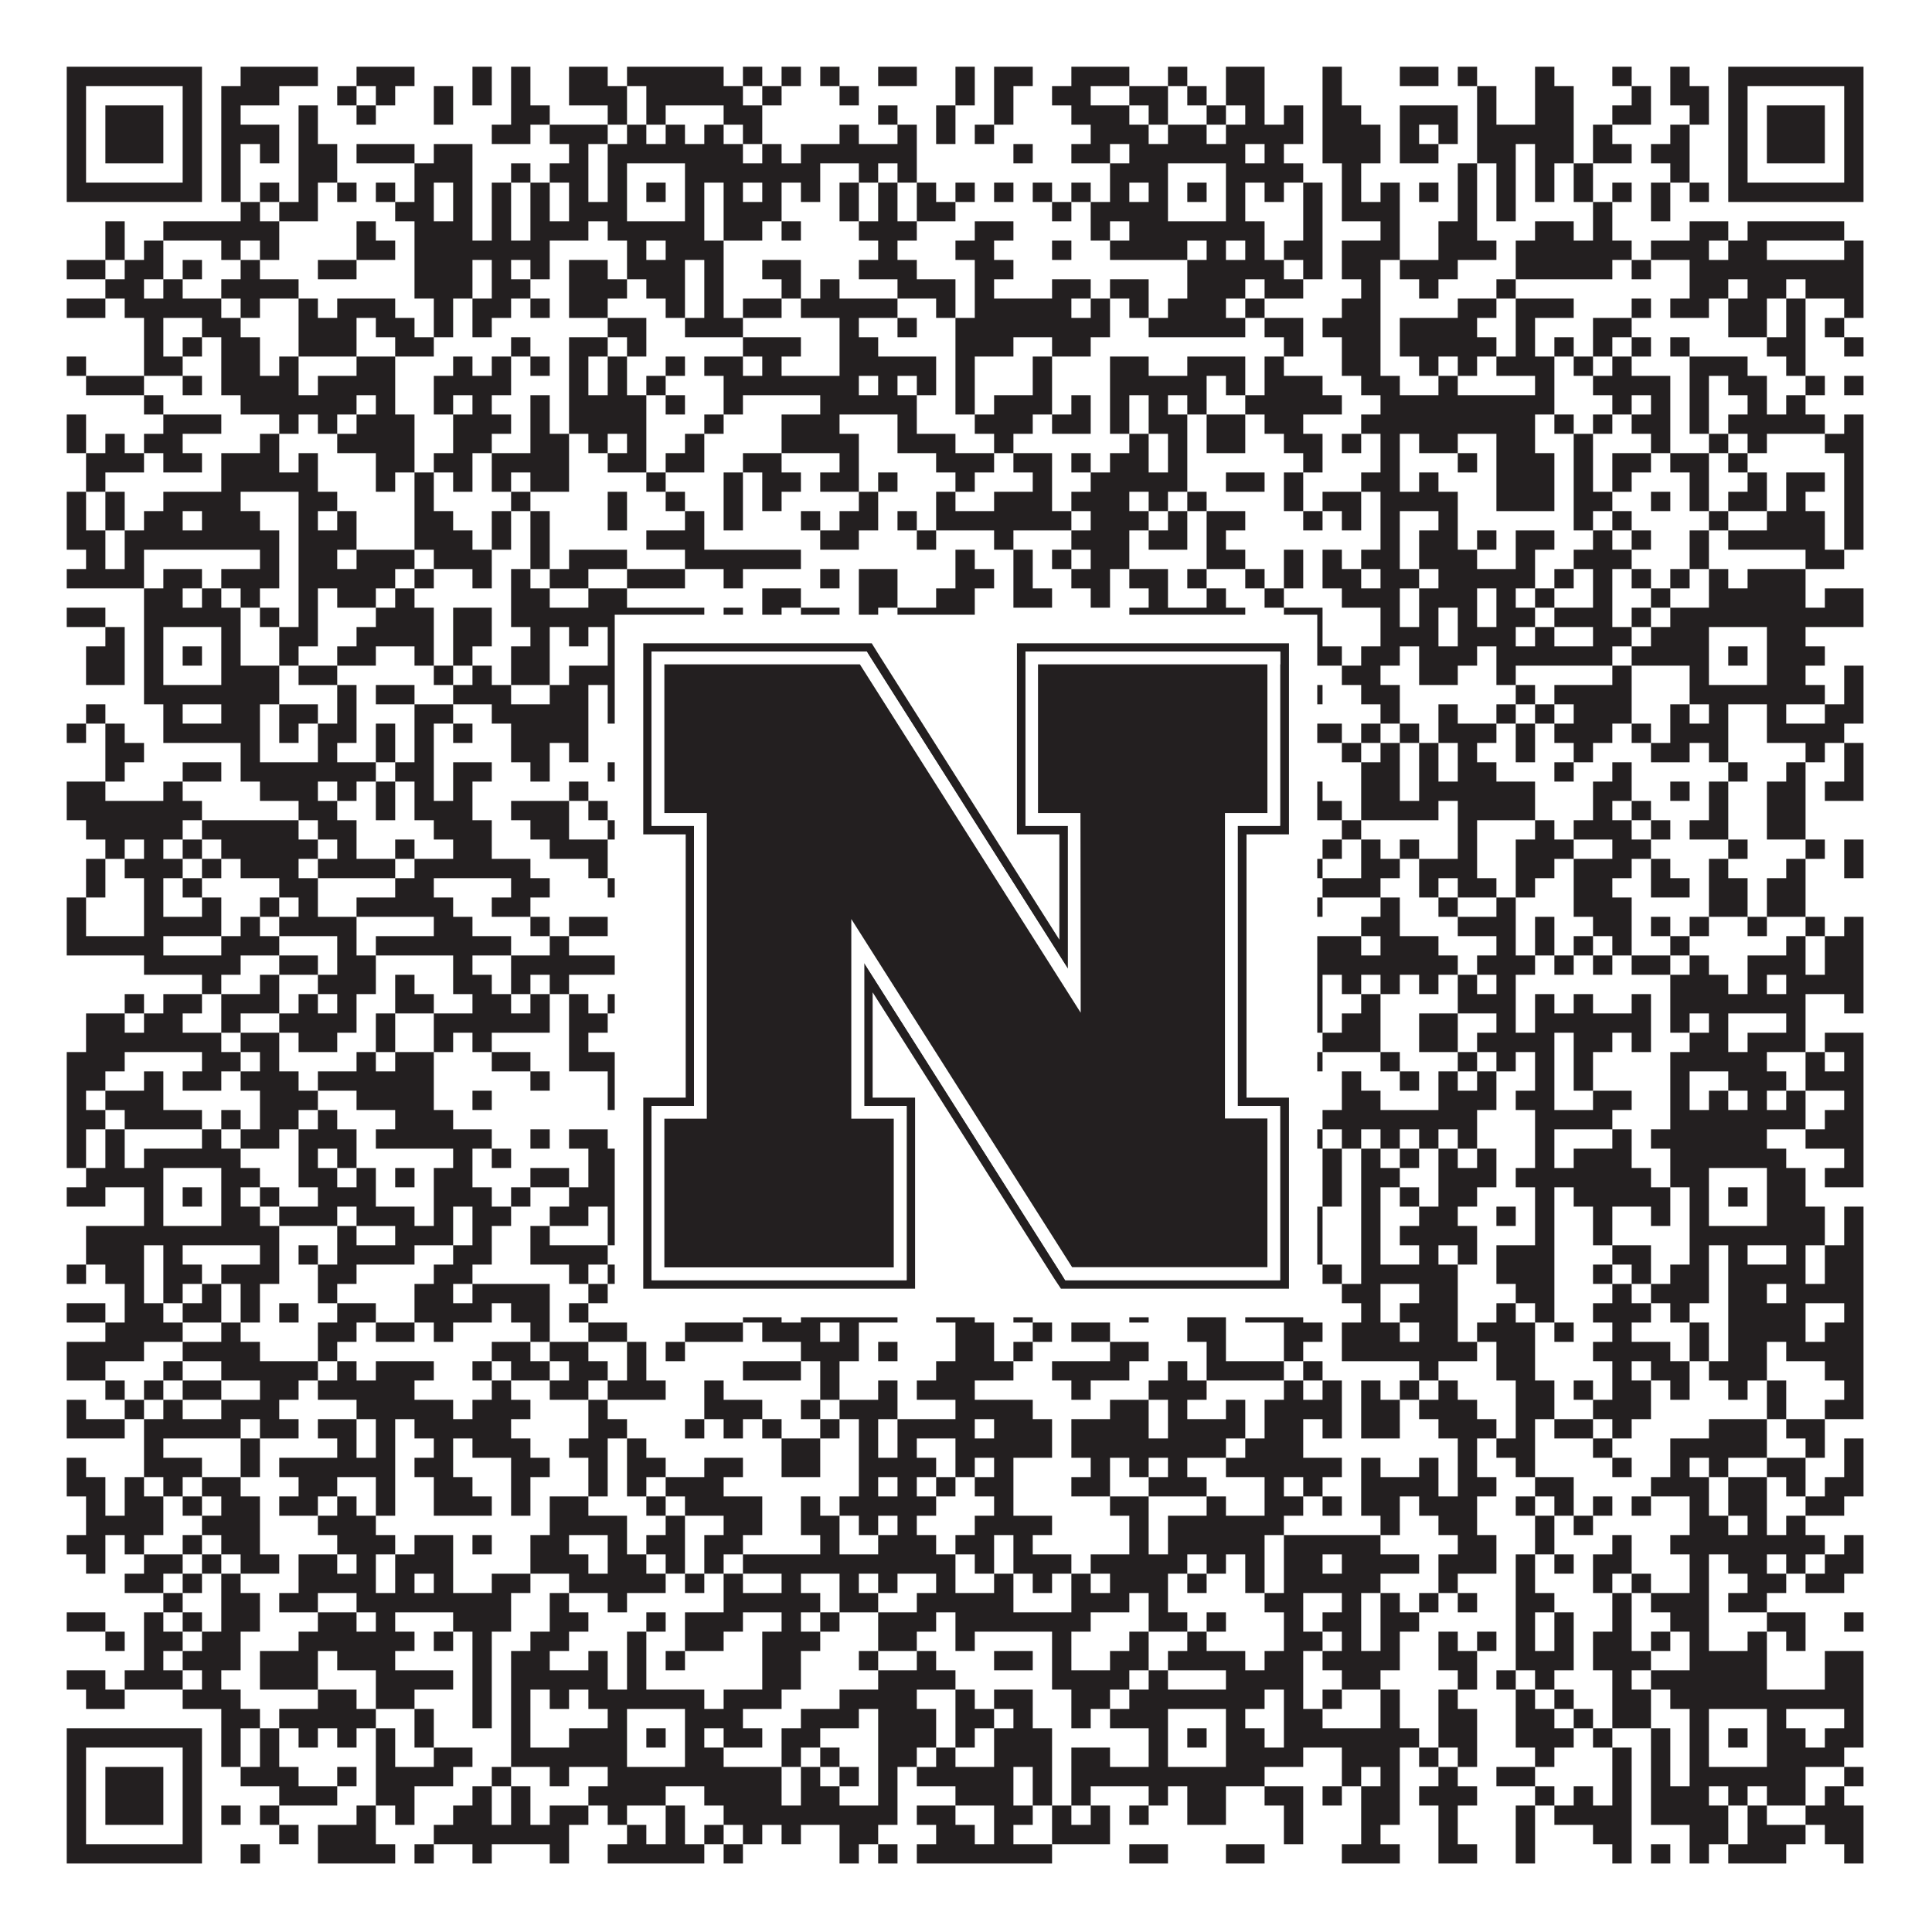
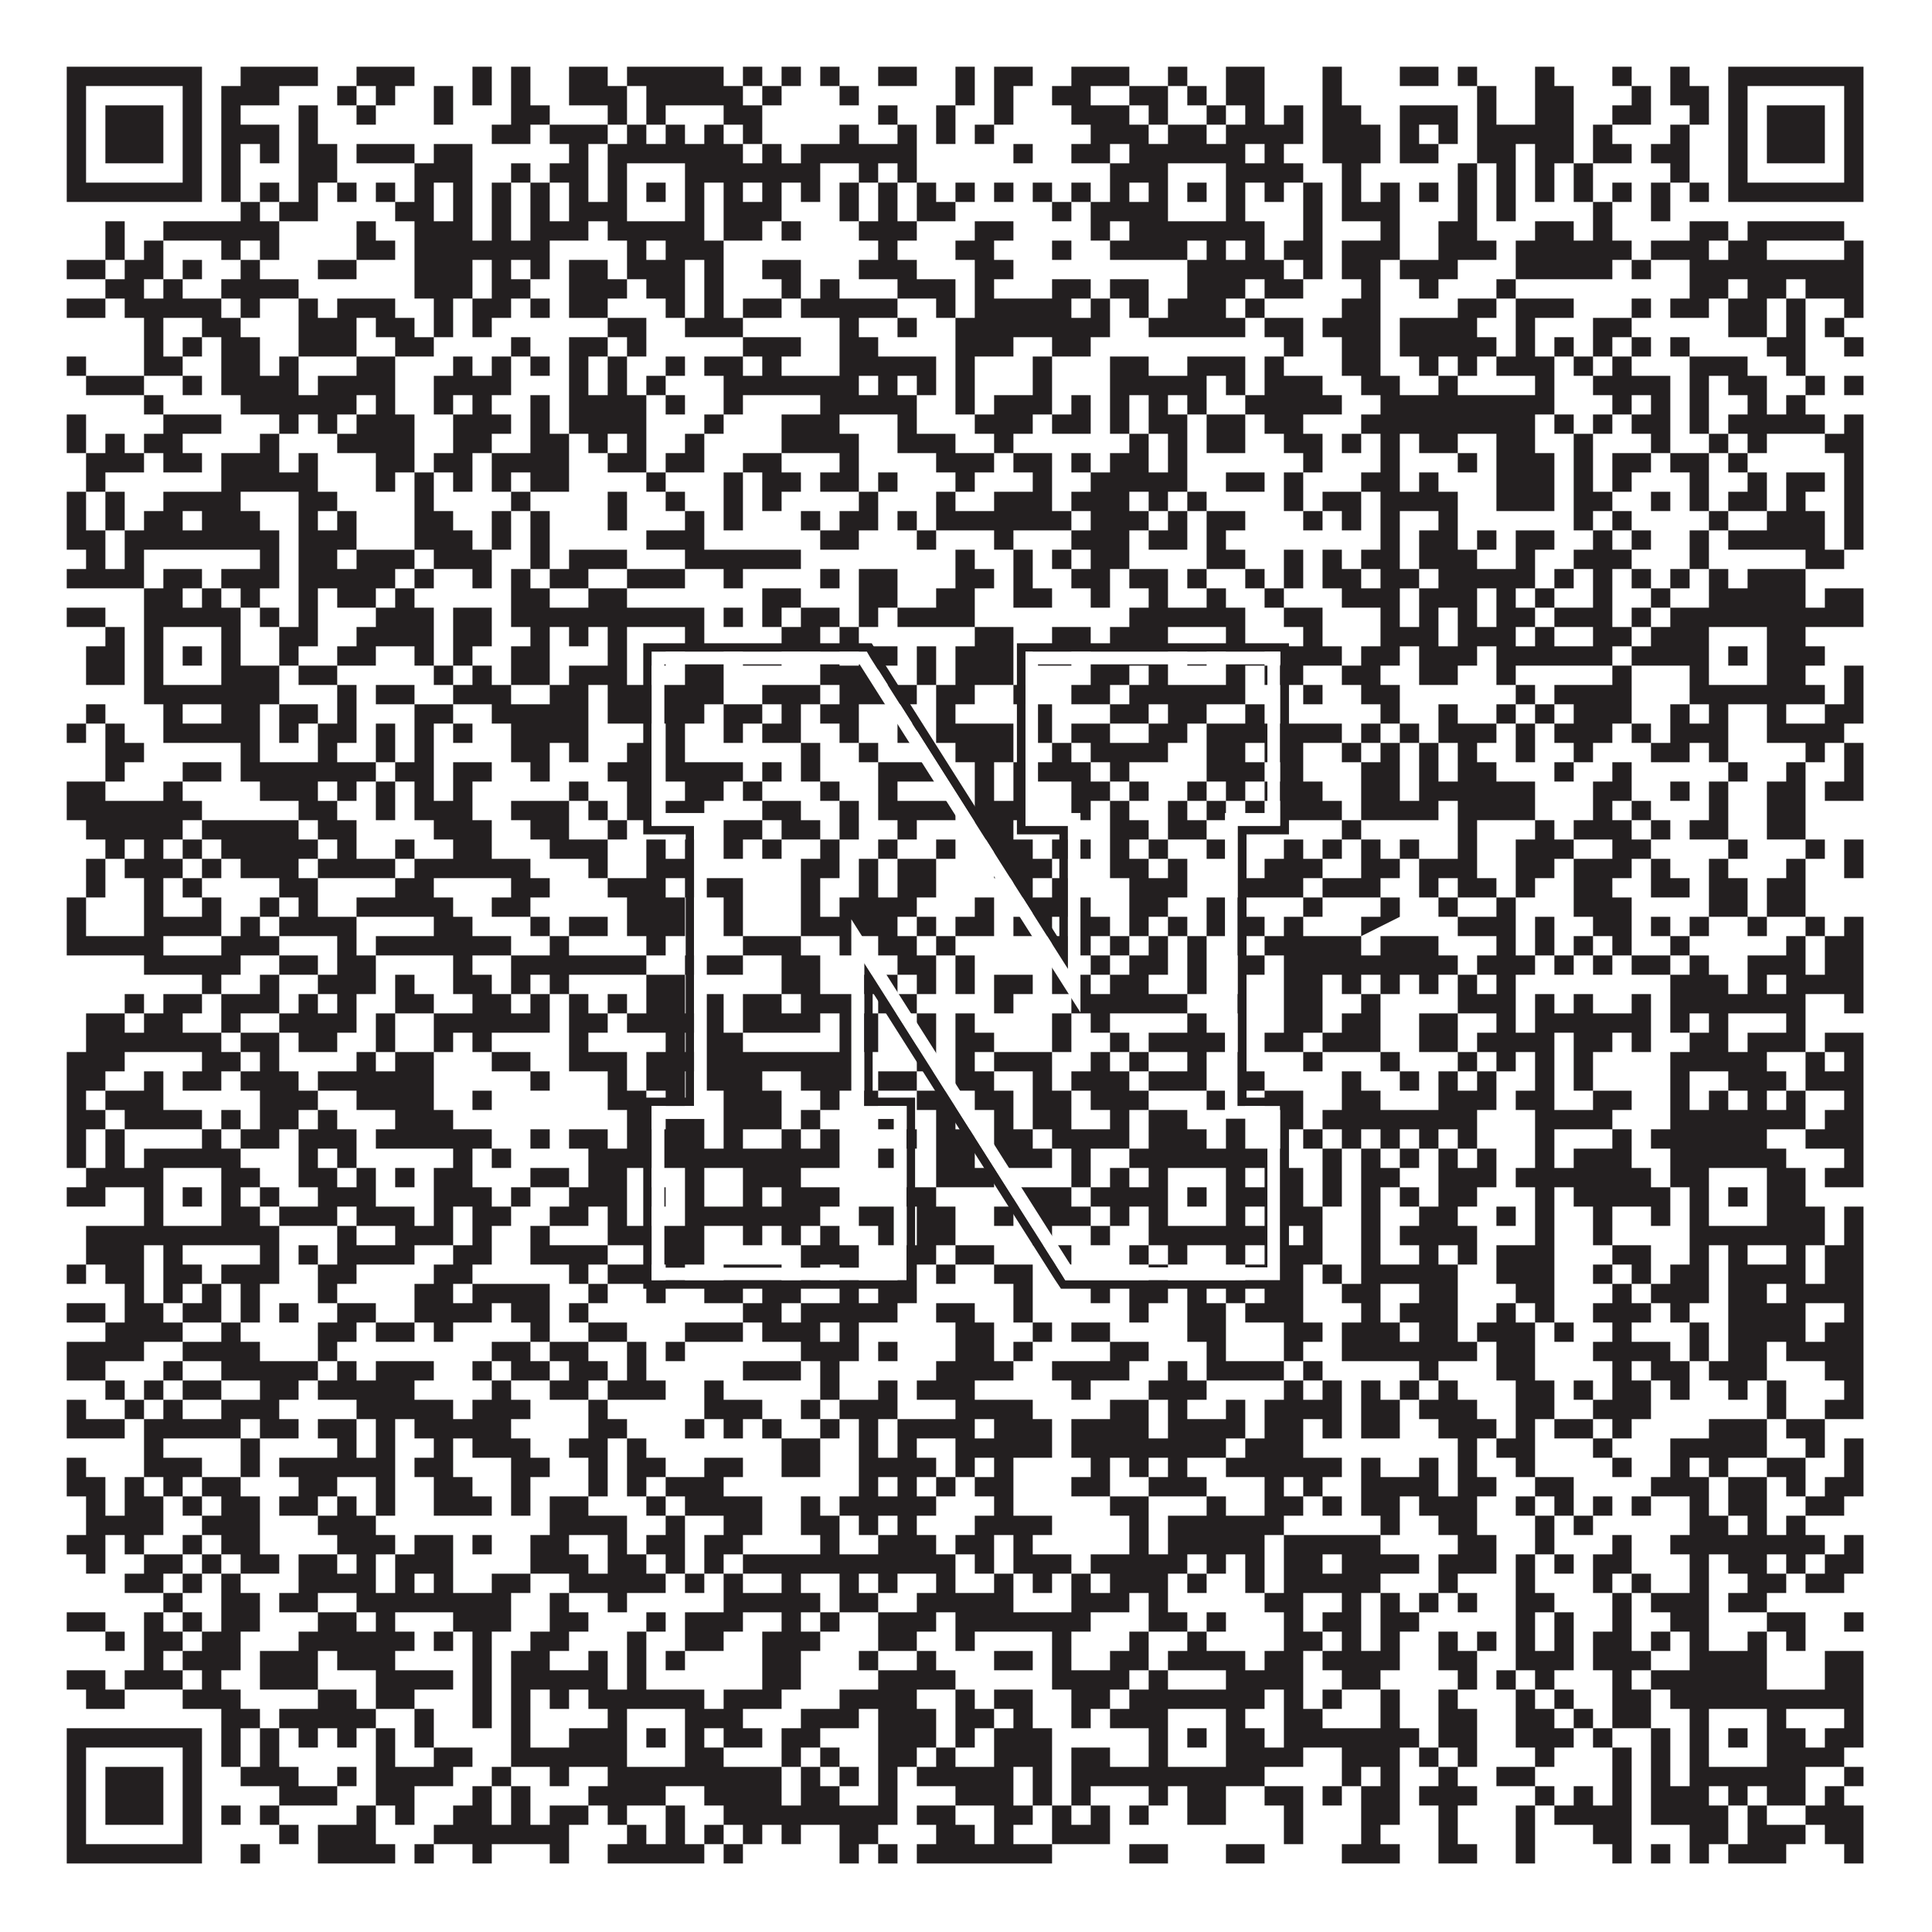
<svg xmlns="http://www.w3.org/2000/svg" version="1.1" width="1100px" height="1100px" viewBox="0 0 1100 1100">
  <rect x="0" y="0" width="1100" height="1100" fill="#ffffff" fill-opacity="1" />
-   <path fill="#231f20" fill-opacity="1" d="M38,38L115,38L115,49L38,49ZM137,38L181,38L181,49L137,49ZM203,38L236,38L236,49L203,49ZM269,38L280,38L280,49L269,49ZM291,38L302,38L302,49L291,49ZM324,38L346,38L346,49L324,49ZM357,38L412,38L412,49L357,49ZM423,38L434,38L434,49L423,49ZM445,38L456,38L456,49L445,49ZM467,38L478,38L478,49L467,49ZM500,38L522,38L522,49L500,49ZM544,38L555,38L555,49L544,49ZM566,38L588,38L588,49L566,49ZM610,38L643,38L643,49L610,49ZM665,38L676,38L676,49L665,49ZM698,38L720,38L720,49L698,49ZM753,38L764,38L764,49L753,49ZM797,38L819,38L819,49L797,49ZM830,38L841,38L841,49L830,49ZM874,38L885,38L885,49L874,49ZM918,38L929,38L929,49L918,49ZM951,38L962,38L962,49L951,49ZM984,38L1061,38L1061,49L984,49ZM38,49L49,49L49,60L38,60ZM104,49L115,49L115,60L104,60ZM126,49L159,49L159,60L126,60ZM192,49L203,49L203,60L192,60ZM214,49L225,49L225,60L214,60ZM247,49L258,49L258,60L247,60ZM269,49L280,49L280,60L269,60ZM291,49L302,49L302,60L291,60ZM324,49L357,49L357,60L324,60ZM368,49L423,49L423,60L368,60ZM434,49L445,49L445,60L434,60ZM478,49L489,49L489,60L478,60ZM544,49L555,49L555,60L544,60ZM566,49L577,49L577,60L566,60ZM599,49L621,49L621,60L599,60ZM643,49L665,49L665,60L643,60ZM676,49L687,49L687,60L676,60ZM698,49L720,49L720,60L698,60ZM753,49L764,49L764,60L753,60ZM841,49L852,49L852,60L841,60ZM874,49L896,49L896,60L874,60ZM929,49L940,49L940,60L929,60ZM951,49L973,49L973,60L951,60ZM984,49L995,49L995,60L984,60ZM1050,49L1061,49L1061,60L1050,60ZM38,60L49,60L49,71L38,71ZM60,60L93,60L93,71L60,71ZM104,60L115,60L115,71L104,71ZM126,60L137,60L137,71L126,71ZM170,60L181,60L181,71L170,71ZM203,60L214,60L214,71L203,71ZM247,60L258,60L258,71L247,71ZM291,60L313,60L313,71L291,71ZM346,60L357,60L357,71L346,71ZM368,60L379,60L379,71L368,71ZM412,60L434,60L434,71L412,71ZM500,60L511,60L511,71L500,71ZM533,60L544,60L544,71L533,71ZM566,60L577,60L577,71L566,71ZM610,60L643,60L643,71L610,71ZM654,60L665,60L665,71L654,71ZM687,60L698,60L698,71L687,71ZM709,60L720,60L720,71L709,71ZM731,60L742,60L742,71L731,71ZM753,60L775,60L775,71L753,71ZM797,60L830,60L830,71L797,71ZM841,60L852,60L852,71L841,71ZM874,60L896,60L896,71L874,71ZM918,60L940,60L940,71L918,71ZM962,60L973,60L973,71L962,71ZM984,60L995,60L995,71L984,71ZM1006,60L1039,60L1039,71L1006,71ZM1050,60L1061,60L1061,71L1050,71ZM38,71L49,71L49,82L38,82ZM60,71L93,71L93,82L60,82ZM104,71L115,71L115,82L104,82ZM126,71L159,71L159,82L126,82ZM170,71L181,71L181,82L170,82ZM280,71L302,71L302,82L280,82ZM313,71L346,71L346,82L313,82ZM357,71L368,71L368,82L357,82ZM379,71L390,71L390,82L379,82ZM401,71L412,71L412,82L401,82ZM423,71L434,71L434,82L423,82ZM478,71L489,71L489,82L478,82ZM511,71L522,71L522,82L511,82ZM533,71L544,71L544,82L533,82ZM555,71L566,71L566,82L555,82ZM621,71L654,71L654,82L621,82ZM665,71L687,71L687,82L665,82ZM698,71L742,71L742,82L698,82ZM753,71L786,71L786,82L753,82ZM797,71L808,71L808,82L797,82ZM819,71L830,71L830,82L819,82ZM841,71L896,71L896,82L841,82ZM907,71L918,71L918,82L907,82ZM951,71L962,71L962,82L951,82ZM984,71L995,71L995,82L984,82ZM1006,71L1039,71L1039,82L1006,82ZM1050,71L1061,71L1061,82L1050,82ZM38,82L49,82L49,93L38,93ZM60,82L93,82L93,93L60,93ZM104,82L115,82L115,93L104,93ZM126,82L137,82L137,93L126,93ZM148,82L159,82L159,93L148,93ZM170,82L192,82L192,93L170,93ZM203,82L236,82L236,93L203,93ZM247,82L269,82L269,93L247,93ZM324,82L335,82L335,93L324,93ZM346,82L423,82L423,93L346,93ZM434,82L445,82L445,93L434,93ZM456,82L522,82L522,93L456,93ZM577,82L588,82L588,93L577,93ZM610,82L632,82L632,93L610,93ZM643,82L709,82L709,93L643,93ZM720,82L731,82L731,93L720,93ZM753,82L786,82L786,93L753,93ZM797,82L819,82L819,93L797,93ZM841,82L863,82L863,93L841,93ZM874,82L896,82L896,93L874,93ZM907,82L929,82L929,93L907,93ZM940,82L962,82L962,93L940,93ZM984,82L995,82L995,93L984,93ZM1006,82L1039,82L1039,93L1006,93ZM1050,82L1061,82L1061,93L1050,93ZM38,93L49,93L49,104L38,104ZM104,93L115,93L115,104L104,104ZM126,93L137,93L137,104L126,104ZM170,93L192,93L192,104L170,104ZM236,93L269,93L269,104L236,104ZM291,93L302,93L302,104L291,104ZM313,93L335,93L335,104L313,104ZM346,93L357,93L357,104L346,104ZM390,93L467,93L467,104L390,104ZM489,93L500,93L500,104L489,104ZM511,93L522,93L522,104L511,104ZM632,93L665,93L665,104L632,104ZM698,93L742,93L742,104L698,104ZM764,93L775,93L775,104L764,104ZM830,93L841,93L841,104L830,104ZM852,93L863,93L863,104L852,104ZM874,93L885,93L885,104L874,104ZM896,93L907,93L907,104L896,104ZM951,93L962,93L962,104L951,104ZM984,93L995,93L995,104L984,104ZM1050,93L1061,93L1061,104L1050,104ZM38,104L115,104L115,115L38,115ZM126,104L137,104L137,115L126,115ZM148,104L159,104L159,115L148,115ZM170,104L181,104L181,115L170,115ZM192,104L203,104L203,115L192,115ZM214,104L225,104L225,115L214,115ZM236,104L247,104L247,115L236,115ZM258,104L269,104L269,115L258,115ZM280,104L291,104L291,115L280,115ZM302,104L313,104L313,115L302,115ZM324,104L335,104L335,115L324,115ZM346,104L357,104L357,115L346,115ZM368,104L379,104L379,115L368,115ZM390,104L401,104L401,115L390,115ZM412,104L423,104L423,115L412,115ZM434,104L445,104L445,115L434,115ZM456,104L467,104L467,115L456,115ZM478,104L489,104L489,115L478,115ZM500,104L511,104L511,115L500,115ZM522,104L533,104L533,115L522,115ZM544,104L555,104L555,115L544,115ZM566,104L577,104L577,115L566,115ZM588,104L599,104L599,115L588,115ZM610,104L621,104L621,115L610,115ZM632,104L643,104L643,115L632,115ZM654,104L665,104L665,115L654,115ZM676,104L687,104L687,115L676,115ZM698,104L709,104L709,115L698,115ZM720,104L731,104L731,115L720,115ZM742,104L753,104L753,115L742,115ZM764,104L775,104L775,115L764,115ZM786,104L797,104L797,115L786,115ZM808,104L819,104L819,115L808,115ZM830,104L841,104L841,115L830,115ZM852,104L863,104L863,115L852,115ZM874,104L885,104L885,115L874,115ZM896,104L907,104L907,115L896,115ZM918,104L929,104L929,115L918,115ZM940,104L951,104L951,115L940,115ZM962,104L973,104L973,115L962,115ZM984,104L1061,104L1061,115L984,115ZM137,115L148,115L148,126L137,126ZM159,115L181,115L181,126L159,126ZM225,115L247,115L247,126L225,126ZM258,115L269,115L269,126L258,126ZM280,115L291,115L291,126L280,126ZM302,115L313,115L313,126L302,126ZM324,115L357,115L357,126L324,126ZM390,115L401,115L401,126L390,126ZM412,115L445,115L445,126L412,126ZM478,115L489,115L489,126L478,126ZM500,115L511,115L511,126L500,126ZM522,115L544,115L544,126L522,126ZM599,115L610,115L610,126L599,126ZM621,115L665,115L665,126L621,126ZM698,115L709,115L709,126L698,126ZM742,115L753,115L753,126L742,126ZM764,115L797,115L797,126L764,126ZM830,115L841,115L841,126L830,126ZM852,115L863,115L863,126L852,126ZM907,115L918,115L918,126L907,126ZM940,115L951,115L951,126L940,126ZM60,126L71,126L71,137L60,137ZM93,126L159,126L159,137L93,137ZM203,126L214,126L214,137L203,137ZM236,126L269,126L269,137L236,137ZM280,126L291,126L291,137L280,137ZM302,126L335,126L335,137L302,137ZM346,126L401,126L401,137L346,137ZM412,126L434,126L434,137L412,137ZM445,126L456,126L456,137L445,137ZM489,126L522,126L522,137L489,137ZM555,126L577,126L577,137L555,137ZM621,126L632,126L632,137L621,137ZM643,126L720,126L720,137L643,137ZM742,126L753,126L753,137L742,137ZM786,126L797,126L797,137L786,137ZM819,126L841,126L841,137L819,137ZM874,126L896,126L896,137L874,137ZM907,126L918,126L918,137L907,137ZM962,126L984,126L984,137L962,137ZM995,126L1050,126L1050,137L995,137ZM60,137L71,137L71,148L60,148ZM82,137L93,137L93,148L82,148ZM126,137L137,137L137,148L126,148ZM148,137L159,137L159,148L148,148ZM203,137L225,137L225,148L203,148ZM236,137L313,137L313,148L236,148ZM357,137L368,137L368,148L357,148ZM379,137L412,137L412,148L379,148ZM500,137L511,137L511,148L500,148ZM544,137L566,137L566,148L544,148ZM599,137L610,137L610,148L599,148ZM632,137L676,137L676,148L632,148ZM687,137L698,137L698,148L687,148ZM709,137L720,137L720,148L709,148ZM731,137L753,137L753,148L731,148ZM764,137L797,137L797,148L764,148ZM819,137L852,137L852,148L819,148ZM863,137L929,137L929,148L863,148ZM940,137L973,137L973,148L940,148ZM984,137L1006,137L1006,148L984,148ZM1050,137L1061,137L1061,148L1050,148ZM38,148L60,148L60,159L38,159ZM71,148L93,148L93,159L71,159ZM104,148L115,148L115,159L104,159ZM137,148L148,148L148,159L137,159ZM181,148L203,148L203,159L181,159ZM236,148L269,148L269,159L236,159ZM280,148L291,148L291,159L280,159ZM302,148L313,148L313,159L302,159ZM324,148L346,148L346,159L324,159ZM357,148L390,148L390,159L357,159ZM401,148L412,148L412,159L401,159ZM434,148L456,148L456,159L434,159ZM489,148L522,148L522,159L489,159ZM555,148L577,148L577,159L555,159ZM676,148L731,148L731,159L676,159ZM742,148L753,148L753,159L742,159ZM764,148L786,148L786,159L764,159ZM797,148L830,148L830,159L797,159ZM863,148L918,148L918,159L863,159ZM929,148L940,148L940,159L929,159ZM962,148L1061,148L1061,159L962,159ZM60,159L82,159L82,170L60,170ZM93,159L104,159L104,170L93,170ZM126,159L170,159L170,170L126,170ZM236,159L269,159L269,170L236,170ZM280,159L302,159L302,170L280,170ZM324,159L357,159L357,170L324,170ZM368,159L390,159L390,170L368,170ZM401,159L412,159L412,170L401,170ZM445,159L456,159L456,170L445,170ZM467,159L478,159L478,170L467,170ZM511,159L544,159L544,170L511,170ZM555,159L566,159L566,170L555,170ZM599,159L621,159L621,170L599,170ZM632,159L654,159L654,170L632,170ZM676,159L709,159L709,170L676,170ZM720,159L742,159L742,170L720,170ZM775,159L786,159L786,170L775,170ZM808,159L819,159L819,170L808,170ZM852,159L863,159L863,170L852,170ZM962,159L984,159L984,170L962,170ZM995,159L1017,159L1017,170L995,170ZM1028,159L1061,159L1061,170L1028,170ZM38,170L60,170L60,181L38,181ZM71,170L126,170L126,181L71,181ZM137,170L148,170L148,181L137,181ZM170,170L181,170L181,181L170,181ZM192,170L225,170L225,181L192,181ZM247,170L258,170L258,181L247,181ZM269,170L291,170L291,181L269,181ZM302,170L313,170L313,181L302,181ZM324,170L346,170L346,181L324,181ZM379,170L390,170L390,181L379,181ZM401,170L412,170L412,181L401,181ZM423,170L445,170L445,181L423,181ZM456,170L511,170L511,181L456,181ZM533,170L544,170L544,181L533,181ZM555,170L610,170L610,181L555,181ZM621,170L632,170L632,181L621,181ZM643,170L654,170L654,181L643,181ZM665,170L698,170L698,181L665,181ZM709,170L720,170L720,181L709,181ZM764,170L786,170L786,181L764,181ZM830,170L852,170L852,181L830,181ZM863,170L896,170L896,181L863,181ZM929,170L940,170L940,181L929,181ZM951,170L973,170L973,181L951,181ZM984,170L1006,170L1006,181L984,181ZM1017,170L1028,170L1028,181L1017,181ZM1050,170L1061,170L1061,181L1050,181ZM82,181L93,181L93,192L82,192ZM115,181L137,181L137,192L115,192ZM170,181L203,181L203,192L170,192ZM214,181L236,181L236,192L214,192ZM247,181L258,181L258,192L247,192ZM269,181L280,181L280,192L269,192ZM346,181L368,181L368,192L346,192ZM390,181L423,181L423,192L390,192ZM478,181L489,181L489,192L478,192ZM511,181L522,181L522,192L511,192ZM544,181L632,181L632,192L544,192ZM654,181L709,181L709,192L654,192ZM720,181L742,181L742,192L720,192ZM753,181L786,181L786,192L753,192ZM797,181L841,181L841,192L797,192ZM863,181L874,181L874,192L863,192ZM907,181L929,181L929,192L907,192ZM984,181L1006,181L1006,192L984,192ZM1017,181L1028,181L1028,192L1017,192ZM1039,181L1050,181L1050,192L1039,192ZM82,192L93,192L93,203L82,203ZM104,192L115,192L115,203L104,203ZM126,192L148,192L148,203L126,203ZM170,192L203,192L203,203L170,203ZM225,192L247,192L247,203L225,203ZM291,192L302,192L302,203L291,203ZM324,192L346,192L346,203L324,203ZM357,192L368,192L368,203L357,203ZM423,192L456,192L456,203L423,203ZM478,192L500,192L500,203L478,203ZM544,192L577,192L577,203L544,203ZM599,192L621,192L621,203L599,203ZM731,192L742,192L742,203L731,203ZM764,192L786,192L786,203L764,203ZM797,192L852,192L852,203L797,203ZM863,192L874,192L874,203L863,203ZM885,192L896,192L896,203L885,203ZM907,192L918,192L918,203L907,203ZM929,192L940,192L940,203L929,203ZM951,192L962,192L962,203L951,203ZM1006,192L1028,192L1028,203L1006,203ZM1050,192L1061,192L1061,203L1050,203ZM38,203L49,203L49,214L38,214ZM82,203L104,203L104,214L82,214ZM126,203L148,203L148,214L126,214ZM159,203L170,203L170,214L159,214ZM203,203L225,203L225,214L203,214ZM258,203L269,203L269,214L258,214ZM280,203L291,203L291,214L280,214ZM302,203L313,203L313,214L302,214ZM324,203L335,203L335,214L324,214ZM346,203L357,203L357,214L346,214ZM379,203L390,203L390,214L379,214ZM401,203L423,203L423,214L401,214ZM434,203L445,203L445,214L434,214ZM478,203L533,203L533,214L478,214ZM544,203L555,203L555,214L544,214ZM588,203L599,203L599,214L588,214ZM632,203L654,203L654,214L632,214ZM676,203L709,203L709,214L676,214ZM720,203L731,203L731,214L720,214ZM764,203L786,203L786,214L764,214ZM808,203L819,203L819,214L808,214ZM830,203L841,203L841,214L830,214ZM852,203L885,203L885,214L852,214ZM896,203L907,203L907,214L896,214ZM918,203L929,203L929,214L918,214ZM962,203L995,203L995,214L962,214ZM1017,203L1028,203L1028,214L1017,214ZM49,214L82,214L82,225L49,225ZM104,214L115,214L115,225L104,225ZM126,214L170,214L170,225L126,225ZM181,214L225,214L225,225L181,225ZM247,214L291,214L291,225L247,225ZM324,214L335,214L335,225L324,225ZM346,214L357,214L357,225L346,225ZM368,214L379,214L379,225L368,225ZM412,214L489,214L489,225L412,225ZM500,214L511,214L511,225L500,225ZM522,214L533,214L533,225L522,225ZM544,214L555,214L555,225L544,225ZM588,214L599,214L599,225L588,225ZM632,214L687,214L687,225L632,225ZM698,214L709,214L709,225L698,225ZM720,214L753,214L753,225L720,225ZM775,214L797,214L797,225L775,225ZM819,214L830,214L830,225L819,225ZM874,214L885,214L885,225L874,225ZM907,214L951,214L951,225L907,225ZM962,214L973,214L973,225L962,225ZM984,214L1006,214L1006,225L984,225ZM1028,214L1039,214L1039,225L1028,225ZM1050,214L1061,214L1061,225L1050,225ZM82,225L93,225L93,236L82,236ZM137,225L203,225L203,236L137,236ZM214,225L225,225L225,236L214,236ZM247,225L258,225L258,236L247,236ZM269,225L280,225L280,236L269,236ZM302,225L313,225L313,236L302,236ZM324,225L368,225L368,236L324,236ZM379,225L390,225L390,236L379,236ZM412,225L423,225L423,236L412,236ZM467,225L522,225L522,236L467,236ZM544,225L555,225L555,236L544,236ZM566,225L599,225L599,236L566,236ZM610,225L621,225L621,236L610,236ZM632,225L643,225L643,236L632,236ZM654,225L665,225L665,236L654,236ZM676,225L687,225L687,236L676,236ZM709,225L764,225L764,236L709,236ZM786,225L885,225L885,236L786,236ZM918,225L929,225L929,236L918,236ZM940,225L951,225L951,236L940,236ZM962,225L973,225L973,236L962,236ZM995,225L1006,225L1006,236L995,236ZM1017,225L1028,225L1028,236L1017,236ZM38,236L49,236L49,247L38,247ZM93,236L126,236L126,247L93,247ZM159,236L170,236L170,247L159,247ZM181,236L192,236L192,247L181,247ZM203,236L236,236L236,247L203,247ZM258,236L291,236L291,247L258,247ZM302,236L313,236L313,247L302,247ZM324,236L368,236L368,247L324,247ZM401,236L412,236L412,247L401,247ZM445,236L478,236L478,247L445,247ZM511,236L522,236L522,247L511,247ZM555,236L588,236L588,247L555,247ZM599,236L621,236L621,247L599,247ZM632,236L643,236L643,247L632,247ZM654,236L676,236L676,247L654,247ZM687,236L709,236L709,247L687,247ZM720,236L742,236L742,247L720,247ZM775,236L874,236L874,247L775,247ZM885,236L896,236L896,247L885,247ZM907,236L918,236L918,247L907,247ZM929,236L951,236L951,247L929,247ZM962,236L973,236L973,247L962,247ZM984,236L1039,236L1039,247L984,247ZM1050,236L1061,236L1061,247L1050,247ZM38,247L49,247L49,258L38,258ZM60,247L71,247L71,258L60,258ZM82,247L104,247L104,258L82,258ZM148,247L159,247L159,258L148,258ZM192,247L236,247L236,258L192,258ZM258,247L280,247L280,258L258,258ZM302,247L324,247L324,258L302,258ZM335,247L346,247L346,258L335,258ZM357,247L368,247L368,258L357,258ZM390,247L401,247L401,258L390,258ZM445,247L489,247L489,258L445,258ZM511,247L544,247L544,258L511,258ZM566,247L577,247L577,258L566,258ZM643,247L654,247L654,258L643,258ZM665,247L676,247L676,258L665,258ZM687,247L709,247L709,258L687,258ZM731,247L753,247L753,258L731,258ZM764,247L775,247L775,258L764,258ZM786,247L797,247L797,258L786,258ZM808,247L830,247L830,258L808,258ZM852,247L874,247L874,258L852,258ZM896,247L907,247L907,258L896,258ZM940,247L951,247L951,258L940,258ZM973,247L984,247L984,258L973,258ZM995,247L1006,247L1006,258L995,258ZM1039,247L1061,247L1061,258L1039,258ZM49,258L82,258L82,269L49,269ZM93,258L115,258L115,269L93,269ZM126,258L159,258L159,269L126,269ZM170,258L181,258L181,269L170,269ZM214,258L236,258L236,269L214,269ZM247,258L269,258L269,269L247,269ZM280,258L324,258L324,269L280,269ZM346,258L368,258L368,269L346,269ZM379,258L401,258L401,269L379,269ZM423,258L445,258L445,269L423,269ZM478,258L489,258L489,269L478,269ZM533,258L566,258L566,269L533,269ZM577,258L599,258L599,269L577,269ZM610,258L621,258L621,269L610,269ZM632,258L654,258L654,269L632,269ZM665,258L676,258L676,269L665,269ZM742,258L753,258L753,269L742,269ZM786,258L797,258L797,269L786,269ZM830,258L841,258L841,269L830,269ZM852,258L885,258L885,269L852,269ZM896,258L907,258L907,269L896,269ZM918,258L940,258L940,269L918,269ZM951,258L973,258L973,269L951,269ZM984,258L995,258L995,269L984,269ZM1050,258L1061,258L1061,269L1050,269ZM49,269L60,269L60,280L49,280ZM126,269L181,269L181,280L126,280ZM214,269L225,269L225,280L214,280ZM236,269L247,269L247,280L236,280ZM258,269L269,269L269,280L258,280ZM280,269L291,269L291,280L280,280ZM302,269L324,269L324,280L302,280ZM368,269L379,269L379,280L368,280ZM412,269L423,269L423,280L412,280ZM434,269L456,269L456,280L434,280ZM467,269L489,269L489,280L467,280ZM500,269L511,269L511,280L500,280ZM544,269L555,269L555,280L544,280ZM588,269L599,269L599,280L588,280ZM621,269L676,269L676,280L621,280ZM698,269L720,269L720,280L698,280ZM731,269L742,269L742,280L731,280ZM775,269L797,269L797,280L775,280ZM808,269L819,269L819,280L808,280ZM852,269L885,269L885,280L852,280ZM896,269L907,269L907,280L896,280ZM918,269L929,269L929,280L918,280ZM962,269L973,269L973,280L962,280ZM995,269L1006,269L1006,280L995,280ZM1017,269L1039,269L1039,280L1017,280ZM1050,269L1061,269L1061,280L1050,280ZM38,280L49,280L49,291L38,291ZM60,280L71,280L71,291L60,291ZM93,280L137,280L137,291L93,291ZM170,280L192,280L192,291L170,291ZM236,280L247,280L247,291L236,291ZM291,280L302,280L302,291L291,291ZM346,280L357,280L357,291L346,291ZM379,280L390,280L390,291L379,291ZM412,280L423,280L423,291L412,291ZM434,280L445,280L445,291L434,291ZM489,280L500,280L500,291L489,291ZM533,280L544,280L544,291L533,291ZM566,280L599,280L599,291L566,291ZM610,280L643,280L643,291L610,291ZM654,280L665,280L665,291L654,291ZM676,280L687,280L687,291L676,291ZM731,280L742,280L742,291L731,291ZM753,280L775,280L775,291L753,291ZM786,280L830,280L830,291L786,291ZM852,280L885,280L885,291L852,291ZM896,280L918,280L918,291L896,291ZM940,280L951,280L951,291L940,291ZM962,280L973,280L973,291L962,291ZM984,280L1006,280L1006,291L984,291ZM1017,280L1028,280L1028,291L1017,291ZM1050,280L1061,280L1061,291L1050,291ZM38,291L49,291L49,302L38,302ZM60,291L71,291L71,302L60,302ZM82,291L104,291L104,302L82,302ZM115,291L148,291L148,302L115,302ZM170,291L181,291L181,302L170,302ZM192,291L203,291L203,302L192,302ZM236,291L258,291L258,302L236,302ZM280,291L291,291L291,302L280,302ZM302,291L313,291L313,302L302,302ZM346,291L357,291L357,302L346,302ZM390,291L401,291L401,302L390,302ZM412,291L423,291L423,302L412,302ZM456,291L467,291L467,302L456,302ZM478,291L500,291L500,302L478,302ZM511,291L522,291L522,302L511,302ZM533,291L610,291L610,302L533,302ZM621,291L654,291L654,302L621,302ZM665,291L676,291L676,302L665,302ZM687,291L709,291L709,302L687,302ZM742,291L753,291L753,302L742,302ZM764,291L775,291L775,302L764,302ZM786,291L797,291L797,302L786,302ZM819,291L830,291L830,302L819,302ZM896,291L907,291L907,302L896,302ZM918,291L929,291L929,302L918,302ZM973,291L984,291L984,302L973,302ZM1006,291L1039,291L1039,302L1006,302ZM1050,291L1061,291L1061,302L1050,302ZM38,302L60,302L60,313L38,313ZM71,302L159,302L159,313L71,313ZM170,302L203,302L203,313L170,313ZM236,302L269,302L269,313L236,313ZM280,302L291,302L291,313L280,313ZM302,302L313,302L313,313L302,313ZM368,302L401,302L401,313L368,313ZM467,302L489,302L489,313L467,313ZM522,302L533,302L533,313L522,313ZM566,302L577,302L577,313L566,313ZM610,302L643,302L643,313L610,313ZM654,302L676,302L676,313L654,313ZM687,302L698,302L698,313L687,313ZM786,302L797,302L797,313L786,313ZM808,302L830,302L830,313L808,313ZM841,302L852,302L852,313L841,313ZM863,302L885,302L885,313L863,313ZM907,302L918,302L918,313L907,313ZM929,302L940,302L940,313L929,313ZM962,302L973,302L973,313L962,313ZM984,302L1039,302L1039,313L984,313ZM1050,302L1061,302L1061,313L1050,313ZM49,313L60,313L60,324L49,324ZM71,313L82,313L82,324L71,324ZM148,313L159,313L159,324L148,324ZM170,313L192,313L192,324L170,324ZM203,313L236,313L236,324L203,324ZM247,313L280,313L280,324L247,324ZM302,313L313,313L313,324L302,324ZM324,313L357,313L357,324L324,324ZM390,313L456,313L456,324L390,324ZM544,313L555,313L555,324L544,324ZM577,313L588,313L588,324L577,324ZM599,313L610,313L610,324L599,324ZM621,313L643,313L643,324L621,324ZM687,313L709,313L709,324L687,324ZM731,313L742,313L742,324L731,324ZM753,313L764,313L764,324L753,324ZM775,313L797,313L797,324L775,324ZM808,313L841,313L841,324L808,324ZM863,313L874,313L874,324L863,324ZM896,313L929,313L929,324L896,324ZM962,313L973,313L973,324L962,324ZM1028,313L1050,313L1050,324L1028,324ZM38,324L82,324L82,335L38,335ZM93,324L115,324L115,335L93,335ZM126,324L159,324L159,335L126,335ZM170,324L225,324L225,335L170,335ZM236,324L247,324L247,335L236,335ZM269,324L280,324L280,335L269,335ZM291,324L302,324L302,335L291,335ZM313,324L335,324L335,335L313,335ZM357,324L390,324L390,335L357,335ZM412,324L423,324L423,335L412,335ZM467,324L478,324L478,335L467,335ZM489,324L511,324L511,335L489,335ZM544,324L566,324L566,335L544,335ZM577,324L588,324L588,335L577,335ZM610,324L632,324L632,335L610,335ZM643,324L665,324L665,335L643,335ZM676,324L687,324L687,335L676,335ZM709,324L720,324L720,335L709,335ZM731,324L742,324L742,335L731,335ZM753,324L775,324L775,335L753,335ZM786,324L808,324L808,335L786,335ZM819,324L874,324L874,335L819,335ZM885,324L896,324L896,335L885,335ZM907,324L918,324L918,335L907,335ZM929,324L940,324L940,335L929,335ZM951,324L962,324L962,335L951,335ZM973,324L984,324L984,335L973,335ZM995,324L1028,324L1028,335L995,335ZM82,335L104,335L104,346L82,346ZM115,335L126,335L126,346L115,346ZM137,335L148,335L148,346L137,346ZM170,335L181,335L181,346L170,346ZM192,335L214,335L214,346L192,346ZM225,335L236,335L236,346L225,346ZM291,335L313,335L313,346L291,346ZM335,335L357,335L357,346L335,346ZM434,335L456,335L456,346L434,346ZM489,335L511,335L511,346L489,346ZM533,335L555,335L555,346L533,346ZM577,335L599,335L599,346L577,346ZM621,335L632,335L632,346L621,346ZM654,335L665,335L665,346L654,346ZM687,335L698,335L698,346L687,346ZM720,335L731,335L731,346L720,346ZM764,335L797,335L797,346L764,346ZM808,335L841,335L841,346L808,346ZM852,335L863,335L863,346L852,346ZM874,335L885,335L885,346L874,346ZM907,335L918,335L918,346L907,346ZM940,335L951,335L951,346L940,346ZM973,335L1028,335L1028,346L973,346ZM1039,335L1061,335L1061,346L1039,346ZM38,346L60,346L60,357L38,357ZM82,346L137,346L137,357L82,357ZM148,346L159,346L159,357L148,357ZM170,346L181,346L181,357L170,357ZM214,346L247,346L247,357L214,357ZM258,346L280,346L280,357L258,357ZM291,346L401,346L401,357L291,357ZM412,346L423,346L423,357L412,357ZM434,346L445,346L445,357L434,357ZM456,346L478,346L478,357L456,357ZM489,346L500,346L500,357L489,357ZM511,346L555,346L555,357L511,357ZM643,346L709,346L709,357L643,357ZM731,346L753,346L753,357L731,357ZM786,346L797,346L797,357L786,357ZM808,346L819,346L819,357L808,357ZM830,346L841,346L841,357L830,357ZM852,346L874,346L874,357L852,357ZM885,346L918,346L918,357L885,357ZM929,346L940,346L940,357L929,357ZM951,346L1061,346L1061,357L951,357ZM60,357L71,357L71,368L60,368ZM82,357L93,357L93,368L82,368ZM126,357L137,357L137,368L126,368ZM159,357L181,357L181,368L159,368ZM203,357L247,357L247,368L203,368ZM258,357L280,357L280,368L258,368ZM302,357L313,357L313,368L302,368ZM324,357L335,357L335,368L324,368ZM346,357L357,357L357,368L346,368ZM390,357L401,357L401,368L390,368ZM445,357L467,357L467,368L445,368ZM478,357L489,357L489,368L478,368ZM555,357L577,357L577,368L555,368ZM599,357L621,357L621,368L599,368ZM632,357L665,357L665,368L632,368ZM698,357L709,357L709,368L698,368ZM742,357L753,357L753,368L742,368ZM786,357L819,357L819,368L786,368ZM830,357L863,357L863,368L830,368ZM874,357L885,357L885,368L874,368ZM907,357L929,357L929,368L907,368ZM940,357L973,357L973,368L940,368ZM1006,357L1028,357L1028,368L1006,368ZM49,368L71,368L71,379L49,379ZM82,368L93,368L93,379L82,379ZM104,368L115,368L115,379L104,379ZM126,368L137,368L137,379L126,379ZM159,368L170,368L170,379L159,379ZM192,368L214,368L214,379L192,379ZM236,368L247,368L247,379L236,379ZM258,368L269,368L269,379L258,379ZM291,368L313,368L313,379L291,379ZM346,368L357,368L357,379L346,379ZM368,368L379,368L379,379L368,379ZM390,368L412,368L412,379L390,379ZM423,368L445,368L445,379L423,379ZM467,368L478,368L478,379L467,379ZM489,368L511,368L511,379L489,379ZM522,368L533,368L533,379L522,379ZM544,368L577,368L577,379L544,379ZM588,368L610,368L610,379L588,379ZM621,368L665,368L665,379L621,379ZM676,368L687,368L687,379L676,379ZM698,368L720,368L720,379L698,379ZM731,368L764,368L764,379L731,379ZM775,368L797,368L797,379L775,379ZM808,368L841,368L841,379L808,379ZM852,368L918,368L918,379L852,379ZM929,368L973,368L973,379L929,379ZM984,368L995,368L995,379L984,379ZM1006,368L1039,368L1039,379L1006,379ZM49,379L71,379L71,390L49,390ZM82,379L93,379L93,390L82,390ZM126,379L159,379L159,390L126,390ZM170,379L192,379L192,390L170,390ZM247,379L258,379L258,390L247,390ZM269,379L280,379L280,390L269,390ZM291,379L313,379L313,390L291,390ZM324,379L357,379L357,390L324,390ZM390,379L412,379L412,390L390,390ZM467,379L500,379L500,390L467,390ZM522,379L533,379L533,390L522,390ZM544,379L577,379L577,390L544,390ZM621,379L643,379L643,390L621,390ZM654,379L665,379L665,390L654,390ZM698,379L709,379L709,390L698,390ZM720,379L742,379L742,390L720,390ZM764,379L786,379L786,390L764,390ZM808,379L830,379L830,390L808,390ZM852,379L863,379L863,390L852,390ZM918,379L929,379L929,390L918,390ZM962,379L973,379L973,390L962,390ZM1006,379L1028,379L1028,390L1006,390ZM1050,379L1061,379L1061,390L1050,390ZM82,390L159,390L159,401L82,401ZM192,390L203,390L203,401L192,401ZM214,390L236,390L236,401L214,401ZM258,390L291,390L291,401L258,401ZM313,390L335,390L335,401L313,401ZM346,390L412,390L412,401L346,401ZM434,390L467,390L467,401L434,401ZM478,390L522,390L522,401L478,401ZM533,390L555,390L555,401L533,401ZM577,390L588,390L588,401L577,401ZM610,390L632,390L632,401L610,401ZM643,390L709,390L709,401L643,401ZM742,390L753,390L753,401L742,401ZM775,390L797,390L797,401L775,401ZM863,390L874,390L874,401L863,401ZM885,390L929,390L929,401L885,401ZM962,390L1039,390L1039,401L962,401ZM1050,390L1061,390L1061,401L1050,401ZM49,401L60,401L60,412L49,412ZM93,401L104,401L104,412L93,412ZM126,401L148,401L148,412L126,412ZM159,401L181,401L181,412L159,412ZM192,401L203,401L203,412L192,412ZM236,401L258,401L258,412L236,412ZM280,401L335,401L335,412L280,412ZM346,401L401,401L401,412L346,412ZM412,401L434,401L434,412L412,412ZM445,401L456,401L456,412L445,412ZM467,401L489,401L489,412L467,412ZM533,401L544,401L544,412L533,412ZM588,401L599,401L599,412L588,412ZM632,401L654,401L654,412L632,412ZM665,401L687,401L687,412L665,412ZM709,401L720,401L720,412L709,412ZM786,401L797,401L797,412L786,412ZM819,401L830,401L830,412L819,412ZM852,401L863,401L863,412L852,412ZM874,401L885,401L885,412L874,412ZM896,401L929,401L929,412L896,412ZM951,401L962,401L962,412L951,412ZM973,401L984,401L984,412L973,412ZM1006,401L1017,401L1017,412L1006,412ZM1039,401L1061,401L1061,412L1039,412ZM38,412L49,412L49,423L38,423ZM60,412L71,412L71,423L60,423ZM93,412L148,412L148,423L93,423ZM159,412L170,412L170,423L159,423ZM181,412L203,412L203,423L181,423ZM214,412L225,412L225,423L214,423ZM236,412L247,412L247,423L236,423ZM258,412L269,412L269,423L258,423ZM291,412L335,412L335,423L291,423ZM379,412L390,412L390,423L379,423ZM412,412L423,412L423,423L412,423ZM434,412L456,412L456,423L434,423ZM478,412L489,412L489,423L478,423ZM511,412L522,412L522,423L511,423ZM533,412L577,412L577,423L533,423ZM588,412L599,412L599,423L588,423ZM610,412L632,412L632,423L610,423ZM654,412L676,412L676,423L654,423ZM687,412L764,412L764,423L687,423ZM775,412L786,412L786,423L775,423ZM797,412L808,412L808,423L797,423ZM819,412L852,412L852,423L819,423ZM863,412L874,412L874,423L863,423ZM885,412L918,412L918,423L885,423ZM929,412L940,412L940,423L929,423ZM951,412L984,412L984,423L951,423ZM1006,412L1050,412L1050,423L1006,423ZM60,423L82,423L82,434L60,434ZM137,423L148,423L148,434L137,434ZM181,423L192,423L192,434L181,434ZM214,423L225,423L225,434L214,434ZM236,423L247,423L247,434L236,434ZM291,423L313,423L313,434L291,434ZM324,423L335,423L335,434L324,434ZM357,423L368,423L368,434L357,434ZM379,423L390,423L390,434L379,434ZM456,423L467,423L467,434L456,434ZM489,423L500,423L500,434L489,434ZM544,423L577,423L577,434L544,434ZM599,423L610,423L610,434L599,434ZM621,423L665,423L665,434L621,434ZM687,423L709,423L709,434L687,434ZM720,423L742,423L742,434L720,434ZM764,423L775,423L775,434L764,434ZM786,423L797,423L797,434L786,434ZM808,423L819,423L819,434L808,434ZM830,423L841,423L841,434L830,434ZM863,423L874,423L874,434L863,434ZM896,423L907,423L907,434L896,434ZM940,423L962,423L962,434L940,434ZM973,423L984,423L984,434L973,434ZM1028,423L1039,423L1039,434L1028,434ZM1050,423L1061,423L1061,434L1050,434ZM60,434L71,434L71,445L60,445ZM104,434L126,434L126,445L104,445ZM137,434L214,434L214,445L137,445ZM225,434L247,434L247,445L225,445ZM258,434L280,434L280,445L258,445ZM302,434L313,434L313,445L302,445ZM346,434L368,434L368,445L346,445ZM379,434L423,434L423,445L379,445ZM434,434L445,434L445,445L434,445ZM456,434L467,434L467,445L456,445ZM500,434L533,434L533,445L500,445ZM555,434L566,434L566,445L555,445ZM577,434L621,434L621,445L577,445ZM632,434L643,434L643,445L632,445ZM687,434L720,434L720,445L687,445ZM731,434L742,434L742,445L731,445ZM775,434L797,434L797,445L775,445ZM808,434L819,434L819,445L808,445ZM830,434L852,434L852,445L830,445ZM885,434L896,434L896,445L885,445ZM918,434L929,434L929,445L918,445ZM984,434L995,434L995,445L984,445ZM1017,434L1028,434L1028,445L1017,445ZM1050,434L1061,434L1061,445L1050,445ZM38,445L60,445L60,456L38,456ZM93,445L104,445L104,456L93,456ZM148,445L181,445L181,456L148,456ZM192,445L203,445L203,456L192,456ZM214,445L225,445L225,456L214,456ZM236,445L247,445L247,456L236,456ZM258,445L269,445L269,456L258,456ZM324,445L335,445L335,456L324,456ZM357,445L368,445L368,456L357,456ZM390,445L412,445L412,456L390,456ZM423,445L434,445L434,456L423,456ZM467,445L478,445L478,456L467,456ZM500,445L511,445L511,456L500,456ZM555,445L566,445L566,456L555,456ZM577,445L588,445L588,456L577,456ZM610,445L632,445L632,456L610,456ZM643,445L654,445L654,456L643,456ZM676,445L687,445L687,456L676,456ZM698,445L709,445L709,456L698,456ZM720,445L753,445L753,456L720,456ZM775,445L797,445L797,456L775,456ZM808,445L874,445L874,456L808,456ZM907,445L929,445L929,456L907,456ZM951,445L962,445L962,456L951,456ZM973,445L984,445L984,456L973,456ZM1006,445L1028,445L1028,456L1006,456ZM1039,445L1061,445L1061,456L1039,456ZM38,456L115,456L115,467L38,467ZM170,456L192,456L192,467L170,467ZM214,456L225,456L225,467L214,467ZM236,456L269,456L269,467L236,467ZM291,456L324,456L324,467L291,467ZM335,456L346,456L346,467L335,467ZM357,456L368,456L368,467L357,467ZM379,456L401,456L401,467L379,467ZM434,456L456,456L456,467L434,467ZM478,456L489,456L489,467L478,467ZM500,456L544,456L544,467L500,467ZM555,456L588,456L588,467L555,467ZM610,456L621,456L621,467L610,467ZM632,456L643,456L643,467L632,467ZM665,456L676,456L676,467L665,467ZM687,456L698,456L698,467L687,467ZM709,456L720,456L720,467L709,467ZM731,456L764,456L764,467L731,467ZM775,456L819,456L819,467L775,467ZM830,456L874,456L874,467L830,467ZM907,456L918,456L918,467L907,467ZM929,456L940,456L940,467L929,467ZM973,456L984,456L984,467L973,467ZM1006,456L1028,456L1028,467L1006,467ZM49,467L104,467L104,478L49,478ZM115,467L170,467L170,478L115,478ZM181,467L203,467L203,478L181,478ZM247,467L280,467L280,478L247,478ZM302,467L324,467L324,478L302,478ZM346,467L357,467L357,478L346,478ZM412,467L434,467L434,478L412,478ZM445,467L467,467L467,478L445,478ZM478,467L489,467L489,478L478,478ZM511,467L522,467L522,478L511,478ZM555,467L577,467L577,478L555,478ZM632,467L654,467L654,478L632,478ZM665,467L687,467L687,478L665,478ZM764,467L775,467L775,478L764,478ZM830,467L841,467L841,478L830,478ZM874,467L885,467L885,478L874,478ZM896,467L929,467L929,478L896,478ZM940,467L951,467L951,478L940,478ZM962,467L984,467L984,478L962,478ZM1006,467L1028,467L1028,478L1006,478ZM60,478L71,478L71,489L60,489ZM82,478L93,478L93,489L82,489ZM104,478L115,478L115,489L104,489ZM126,478L181,478L181,489L126,489ZM192,478L203,478L203,489L192,489ZM225,478L236,478L236,489L225,489ZM258,478L280,478L280,489L258,489ZM313,478L346,478L346,489L313,489ZM368,478L379,478L379,489L368,489ZM390,478L401,478L401,489L390,489ZM412,478L423,478L423,489L412,489ZM434,478L445,478L445,489L434,489ZM467,478L478,478L478,489L467,489ZM500,478L511,478L511,489L500,489ZM533,478L544,478L544,489L533,489ZM566,478L588,478L588,489L566,489ZM599,478L621,478L621,489L599,489ZM632,478L643,478L643,489L632,489ZM654,478L665,478L665,489L654,489ZM687,478L698,478L698,489L687,489ZM731,478L742,478L742,489L731,489ZM753,478L764,478L764,489L753,489ZM775,478L786,478L786,489L775,489ZM797,478L808,478L808,489L797,489ZM830,478L841,478L841,489L830,489ZM863,478L896,478L896,489L863,489ZM918,478L940,478L940,489L918,489ZM984,478L995,478L995,489L984,489ZM1028,478L1039,478L1039,489L1028,489ZM1050,478L1061,478L1061,489L1050,489ZM49,489L60,489L60,500L49,500ZM71,489L104,489L104,500L71,500ZM115,489L126,489L126,500L115,500ZM137,489L170,489L170,500L137,500ZM181,489L225,489L225,500L181,500ZM236,489L302,489L302,500L236,500ZM335,489L346,489L346,500L335,500ZM368,489L401,489L401,500L368,500ZM456,489L478,489L478,500L456,500ZM489,489L500,489L500,500L489,500ZM511,489L533,489L533,500L511,500ZM566,489L599,489L599,500L566,500ZM632,489L654,489L654,500L632,500ZM665,489L676,489L676,500L665,500ZM720,489L753,489L753,500L720,500ZM775,489L797,489L797,500L775,500ZM808,489L841,489L841,500L808,500ZM863,489L885,489L885,500L863,500ZM896,489L929,489L929,500L896,500ZM940,489L951,489L951,500L940,500ZM973,489L984,489L984,500L973,500ZM1017,489L1028,489L1028,500L1017,500ZM1050,489L1061,489L1061,500L1050,500ZM49,500L60,500L60,511L49,511ZM82,500L93,500L93,511L82,511ZM104,500L115,500L115,511L104,511ZM159,500L181,500L181,511L159,511ZM225,500L247,500L247,511L225,511ZM291,500L313,500L313,511L291,511ZM346,500L379,500L379,511L346,511ZM390,500L423,500L423,511L390,511ZM456,500L467,500L467,511L456,511ZM489,500L500,500L500,511L489,511ZM511,500L533,500L533,511L511,511ZM577,500L588,500L588,511L577,511ZM599,500L610,500L610,511L599,511ZM643,500L676,500L676,511L643,511ZM709,500L742,500L742,511L709,511ZM753,500L786,500L786,511L753,511ZM808,500L819,500L819,511L808,511ZM830,500L852,500L852,511L830,511ZM863,500L874,500L874,511L863,511ZM896,500L918,500L918,511L896,511ZM940,500L962,500L962,511L940,511ZM973,500L995,500L995,511L973,511ZM1006,500L1028,500L1028,511L1006,511ZM38,511L49,511L49,522L38,522ZM82,511L93,511L93,522L82,522ZM115,511L126,511L126,522L115,522ZM148,511L159,511L159,522L148,522ZM170,511L181,511L181,522L170,522ZM203,511L258,511L258,522L203,522ZM280,511L302,511L302,522L280,522ZM357,511L390,511L390,522L357,522ZM412,511L423,511L423,522L412,522ZM456,511L467,511L467,522L456,522ZM478,511L522,511L522,522L478,522ZM555,511L566,511L566,522L555,522ZM588,511L621,511L621,522L588,522ZM643,511L665,511L665,522L643,522ZM687,511L709,511L709,522L687,522ZM742,511L753,511L753,522L742,522ZM786,511L797,511L797,522L786,522ZM819,511L830,511L830,522L819,522ZM852,511L863,511L863,522L852,522ZM896,511L929,511L929,522L896,522ZM973,511L995,511L995,522L973,522ZM1006,511L1028,511L1028,522L1006,522ZM38,522L49,522L49,533L38,533ZM82,522L126,522L126,533L82,533ZM137,522L148,522L148,533L137,533ZM159,522L203,522L203,533L159,533ZM247,522L269,522L269,533L247,533ZM302,522L313,522L313,533L302,533ZM324,522L346,522L346,533L324,533ZM357,522L390,522L390,533L357,533ZM412,522L423,522L423,533L412,533ZM456,522L511,522L511,533L456,533ZM522,522L533,522L533,533L522,533ZM544,522L566,522L566,533L544,533ZM577,522L599,522L599,533L577,533ZM610,522L632,522L632,533L610,533ZM643,522L654,522L654,533L643,533ZM665,522L676,522L676,533L665,533ZM687,522L720,522L720,533L687,533ZM731,522L742,522L742,533L731,533ZM775,522L797,522L797,533L775,533ZM830,522L863,522L863,533L830,533ZM874,522L885,522L885,533L874,533ZM907,522L929,522L929,533L907,533ZM940,522L951,522L951,533L940,533ZM962,522L973,522L973,533L962,533ZM995,522L1006,522L1006,533L995,533ZM1028,522L1039,522L1039,533L1028,533ZM1050,522L1061,522L1061,533L1050,533ZM38,533L93,533L93,544L38,544ZM126,533L159,533L159,544L126,544ZM192,533L203,533L203,544L192,544ZM214,533L291,533L291,544L214,544ZM313,533L324,533L324,544L313,544ZM368,533L379,533L379,544L368,544ZM423,533L456,533L456,544L423,544ZM478,533L489,533L489,544L478,544ZM500,533L522,533L522,544L500,544ZM533,533L544,533L544,544L533,544ZM599,533L621,533L621,544L599,544ZM632,533L643,533L643,544L632,544ZM654,533L665,533L665,544L654,544ZM676,533L687,533L687,544L676,544ZM698,533L709,533L709,544L698,544ZM720,533L775,533L775,544L720,544ZM786,533L819,533L819,544L786,544ZM852,533L863,533L863,544L852,544ZM874,533L885,533L885,544L874,544ZM896,533L907,533L907,544L896,544ZM918,533L929,533L929,544L918,544ZM951,533L962,533L962,544L951,544ZM1017,533L1028,533L1028,544L1017,544ZM1039,533L1061,533L1061,544L1039,544ZM82,544L137,544L137,555L82,555ZM159,544L181,544L181,555L159,555ZM192,544L214,544L214,555L192,555ZM258,544L269,544L269,555L258,555ZM291,544L368,544L368,555L291,555ZM390,544L423,544L423,555L390,555ZM445,544L467,544L467,555L445,555ZM511,544L533,544L533,555L511,555ZM544,544L555,544L555,555L544,555ZM599,544L610,544L610,555L599,555ZM621,544L632,544L632,555L621,555ZM643,544L665,544L665,555L643,555ZM676,544L687,544L687,555L676,555ZM709,544L720,544L720,555L709,555ZM731,544L830,544L830,555L731,555ZM841,544L874,544L874,555L841,555ZM885,544L896,544L896,555L885,555ZM907,544L918,544L918,555L907,555ZM929,544L951,544L951,555L929,555ZM962,544L973,544L973,555L962,555ZM995,544L1028,544L1028,555L995,555ZM1039,544L1061,544L1061,555L1039,555ZM115,555L126,555L126,566L115,566ZM148,555L159,555L159,566L148,566ZM181,555L214,555L214,566L181,566ZM225,555L236,555L236,566L225,566ZM258,555L280,555L280,566L258,566ZM291,555L302,555L302,566L291,566ZM313,555L324,555L324,566L313,566ZM368,555L390,555L390,566L368,566ZM445,555L467,555L467,566L445,566ZM489,555L511,555L511,566L489,566ZM522,555L533,555L533,566L522,566ZM544,555L555,555L555,566L544,566ZM566,555L588,555L588,566L566,566ZM599,555L621,555L621,566L599,566ZM632,555L654,555L654,566L632,566ZM676,555L687,555L687,566L676,566ZM731,555L753,555L753,566L731,566ZM764,555L775,555L775,566L764,566ZM786,555L797,555L797,566L786,566ZM808,555L819,555L819,566L808,566ZM830,555L841,555L841,566L830,566ZM852,555L863,555L863,566L852,566ZM951,555L984,555L984,566L951,566ZM995,555L1006,555L1006,566L995,566ZM1017,555L1061,555L1061,566L1017,566ZM71,566L82,566L82,577L71,577ZM93,566L115,566L115,577L93,577ZM126,566L159,566L159,577L126,577ZM170,566L181,566L181,577L170,577ZM192,566L203,566L203,577L192,577ZM225,566L247,566L247,577L225,577ZM269,566L291,566L291,577L269,577ZM302,566L313,566L313,577L302,577ZM324,566L335,566L335,577L324,577ZM346,566L357,566L357,577L346,577ZM368,566L390,566L390,577L368,577ZM401,566L412,566L412,577L401,577ZM423,566L445,566L445,577L423,577ZM456,566L489,566L489,577L456,577ZM500,566L522,566L522,577L500,577ZM566,566L577,566L577,577L566,577ZM610,566L676,566L676,577L610,577ZM698,566L709,566L709,577L698,577ZM731,566L753,566L753,577L731,577ZM775,566L786,566L786,577L775,577ZM830,566L863,566L863,577L830,577ZM874,566L885,566L885,577L874,577ZM896,566L907,566L907,577L896,577ZM929,566L940,566L940,577L929,577ZM951,566L1028,566L1028,577L951,577ZM1050,566L1061,566L1061,577L1050,577ZM49,577L71,577L71,588L49,588ZM82,577L104,577L104,588L82,588ZM126,577L137,577L137,588L126,588ZM159,577L203,577L203,588L159,588ZM214,577L225,577L225,588L214,588ZM247,577L313,577L313,588L247,588ZM324,577L346,577L346,588L324,588ZM357,577L412,577L412,588L357,588ZM423,577L467,577L467,588L423,588ZM478,577L500,577L500,588L478,588ZM522,577L533,577L533,588L522,588ZM544,577L555,577L555,588L544,588ZM599,577L610,577L610,588L599,588ZM621,577L632,577L632,588L621,588ZM676,577L687,577L687,588L676,588ZM731,577L753,577L753,588L731,588ZM764,577L786,577L786,588L764,588ZM808,577L830,577L830,588L808,588ZM852,577L863,577L863,588L852,588ZM874,577L940,577L940,588L874,588ZM951,577L962,577L962,588L951,588ZM973,577L984,577L984,588L973,588ZM1017,577L1028,577L1028,588L1017,588ZM49,588L126,588L126,599L49,599ZM137,588L159,588L159,599L137,599ZM170,588L192,588L192,599L170,599ZM214,588L225,588L225,599L214,599ZM247,588L258,588L258,599L247,599ZM269,588L280,588L280,599L269,599ZM324,588L335,588L335,599L324,599ZM379,588L390,588L390,599L379,599ZM401,588L423,588L423,599L401,599ZM478,588L500,588L500,599L478,599ZM522,588L533,588L533,599L522,599ZM544,588L566,588L566,599L544,599ZM599,588L610,588L610,599L599,599ZM632,588L643,588L643,599L632,599ZM654,588L698,588L698,599L654,599ZM720,588L742,588L742,599L720,599ZM753,588L786,588L786,599L753,599ZM808,588L830,588L830,599L808,599ZM841,588L885,588L885,599L841,599ZM896,588L918,588L918,599L896,599ZM929,588L940,588L940,599L929,599ZM962,588L984,588L984,599L962,599ZM995,588L1028,588L1028,599L995,599ZM1039,588L1061,588L1061,599L1039,599ZM38,599L71,599L71,610L38,610ZM115,599L137,599L137,610L115,610ZM148,599L159,599L159,610L148,610ZM203,599L214,599L214,610L203,610ZM225,599L247,599L247,610L225,610ZM280,599L302,599L302,610L280,610ZM324,599L357,599L357,610L324,610ZM368,599L489,599L489,610L368,610ZM522,599L533,599L533,610L522,610ZM544,599L555,599L555,610L544,610ZM566,599L599,599L599,610L566,610ZM621,599L632,599L632,610L621,610ZM643,599L654,599L654,610L643,610ZM676,599L687,599L687,610L676,610ZM698,599L709,599L709,610L698,610ZM742,599L753,599L753,610L742,610ZM786,599L797,599L797,610L786,610ZM830,599L841,599L841,610L830,610ZM852,599L863,599L863,610L852,610ZM874,599L885,599L885,610L874,610ZM896,599L907,599L907,610L896,610ZM951,599L1006,599L1006,610L951,610ZM1028,599L1039,599L1039,610L1028,610ZM1050,599L1061,599L1061,610L1050,610ZM38,610L60,610L60,621L38,621ZM82,610L93,610L93,621L82,621ZM104,610L126,610L126,621L104,621ZM137,610L170,610L170,621L137,621ZM181,610L247,610L247,621L181,621ZM302,610L313,610L313,621L302,621ZM346,610L357,610L357,621L346,621ZM368,610L390,610L390,621L368,621ZM401,610L434,610L434,621L401,621ZM456,610L489,610L489,621L456,621ZM500,610L522,610L522,621L500,621ZM544,610L566,610L566,621L544,621ZM588,610L599,610L599,621L588,621ZM610,610L643,610L643,621L610,621ZM654,610L687,610L687,621L654,621ZM698,610L720,610L720,621L698,621ZM764,610L775,610L775,621L764,621ZM797,610L808,610L808,621L797,621ZM819,610L830,610L830,621L819,621ZM841,610L852,610L852,621L841,621ZM874,610L885,610L885,621L874,621ZM896,610L907,610L907,621L896,621ZM951,610L962,610L962,621L951,621ZM984,610L1017,610L1017,621L984,621ZM1028,610L1061,610L1061,621L1028,621ZM38,621L49,621L49,632L38,632ZM60,621L93,621L93,632L60,632ZM148,621L181,621L181,632L148,632ZM203,621L247,621L247,632L203,632ZM269,621L280,621L280,632L269,632ZM346,621L368,621L368,632L346,632ZM379,621L390,621L390,632L379,632ZM412,621L445,621L445,632L412,632ZM467,621L478,621L478,632L467,632ZM489,621L500,621L500,632L489,632ZM522,621L544,621L544,632L522,632ZM555,621L577,621L577,632L555,632ZM588,621L610,621L610,632L588,632ZM621,621L654,621L654,632L621,632ZM687,621L709,621L709,632L687,632ZM720,621L742,621L742,632L720,632ZM764,621L786,621L786,632L764,632ZM819,621L852,621L852,632L819,632ZM863,621L885,621L885,632L863,632ZM907,621L929,621L929,632L907,632ZM951,621L962,621L962,632L951,632ZM973,621L984,621L984,632L973,632ZM995,621L1006,621L1006,632L995,632ZM1017,621L1028,621L1028,632L1017,632ZM1050,621L1061,621L1061,632L1050,632ZM38,632L60,632L60,643L38,643ZM71,632L115,632L115,643L71,643ZM126,632L137,632L137,643L126,643ZM148,632L170,632L170,643L148,643ZM181,632L192,632L192,643L181,643ZM225,632L258,632L258,643L225,643ZM357,632L368,632L368,643L357,643ZM379,632L401,632L401,643L379,643ZM412,632L445,632L445,643L412,643ZM456,632L467,632L467,643L456,643ZM500,632L511,632L511,643L500,643ZM533,632L544,632L544,643L533,643ZM566,632L577,632L577,643L566,643ZM588,632L610,632L610,643L588,643ZM632,632L643,632L643,643L632,643ZM654,632L676,632L676,643L654,643ZM698,632L709,632L709,643L698,643ZM731,632L742,632L742,643L731,643ZM753,632L841,632L841,643L753,643ZM874,632L918,632L918,643L874,643ZM951,632L1028,632L1028,643L951,643ZM1039,632L1061,632L1061,643L1039,643ZM38,643L49,643L49,654L38,654ZM60,643L71,643L71,654L60,654ZM115,643L126,643L126,654L115,654ZM137,643L159,643L159,654L137,654ZM170,643L203,643L203,654L170,654ZM214,643L280,643L280,654L214,654ZM302,643L313,643L313,654L302,654ZM324,643L346,643L346,654L324,654ZM357,643L401,643L401,654L357,654ZM412,643L423,643L423,654L412,654ZM445,643L456,643L456,654L445,654ZM467,643L478,643L478,654L467,654ZM511,643L522,643L522,654L511,654ZM533,643L555,643L555,654L533,654ZM566,643L588,643L588,654L566,654ZM599,643L643,643L643,654L599,654ZM654,643L687,643L687,654L654,654ZM698,643L709,643L709,654L698,654ZM742,643L753,643L753,654L742,654ZM764,643L775,643L775,654L764,654ZM786,643L797,643L797,654L786,654ZM808,643L819,643L819,654L808,654ZM830,643L841,643L841,654L830,654ZM874,643L885,643L885,654L874,654ZM918,643L929,643L929,654L918,654ZM940,643L1006,643L1006,654L940,654ZM1028,643L1061,643L1061,654L1028,654ZM38,654L49,654L49,665L38,665ZM60,654L71,654L71,665L60,665ZM82,654L137,654L137,665L82,665ZM170,654L181,654L181,665L170,665ZM192,654L203,654L203,665L192,665ZM258,654L269,654L269,665L258,665ZM280,654L291,654L291,665L280,665ZM335,654L478,654L478,665L335,665ZM500,654L511,654L511,665L500,665ZM533,654L555,654L555,665L533,665ZM566,654L599,654L599,665L566,665ZM610,654L621,654L621,665L610,665ZM643,654L731,654L731,665L643,665ZM753,654L764,654L764,665L753,665ZM775,654L786,654L786,665L775,665ZM797,654L808,654L808,665L797,665ZM819,654L830,654L830,665L819,665ZM841,654L852,654L852,665L841,665ZM874,654L885,654L885,665L874,665ZM896,654L929,654L929,665L896,665ZM951,654L1017,654L1017,665L951,665ZM1050,654L1061,654L1061,665L1050,665ZM49,665L93,665L93,676L49,676ZM126,665L148,665L148,676L126,676ZM170,665L192,665L192,676L170,676ZM203,665L214,665L214,676L203,676ZM225,665L236,665L236,676L225,676ZM247,665L269,665L269,676L247,676ZM302,665L324,665L324,676L302,676ZM335,665L357,665L357,676L335,676ZM390,665L401,665L401,676L390,676ZM423,665L456,665L456,676L423,676ZM533,665L566,665L566,676L533,676ZM610,665L621,665L621,676L610,676ZM632,665L643,665L643,676L632,676ZM654,665L665,665L665,676L654,676ZM698,665L709,665L709,676L698,676ZM720,665L742,665L742,676L720,676ZM753,665L764,665L764,676L753,676ZM775,665L797,665L797,676L775,676ZM819,665L852,665L852,676L819,676ZM863,665L940,665L940,676L863,676ZM951,665L973,665L973,676L951,676ZM1006,665L1028,665L1028,676L1006,676ZM1039,665L1061,665L1061,676L1039,676ZM38,676L60,676L60,687L38,687ZM82,676L93,676L93,687L82,687ZM104,676L115,676L115,687L104,687ZM126,676L137,676L137,687L126,687ZM148,676L159,676L159,687L148,687ZM181,676L214,676L214,687L181,687ZM247,676L280,676L280,687L247,687ZM291,676L302,676L302,687L291,687ZM324,676L357,676L357,687L324,687ZM368,676L379,676L379,687L368,687ZM390,676L401,676L401,687L390,687ZM423,676L434,676L434,687L423,687ZM445,676L478,676L478,687L445,687ZM511,676L533,676L533,687L511,687ZM577,676L610,676L610,687L577,687ZM621,676L665,676L665,687L621,687ZM676,676L687,676L687,687L676,687ZM698,676L742,676L742,687L698,687ZM753,676L764,676L764,687L753,687ZM775,676L786,676L786,687L775,687ZM797,676L808,676L808,687L797,687ZM819,676L841,676L841,687L819,687ZM874,676L885,676L885,687L874,687ZM896,676L951,676L951,687L896,687ZM962,676L973,676L973,687L962,687ZM984,676L995,676L995,687L984,687ZM1006,676L1028,676L1028,687L1006,687ZM82,687L93,687L93,698L82,698ZM126,687L148,687L148,698L126,698ZM159,687L192,687L192,698L159,698ZM203,687L236,687L236,698L203,698ZM247,687L258,687L258,698L247,698ZM269,687L291,687L291,698L269,698ZM313,687L335,687L335,698L313,698ZM346,687L357,687L357,698L346,698ZM390,687L467,687L467,698L390,698ZM489,687L511,687L511,698L489,698ZM522,687L544,687L544,698L522,698ZM566,687L577,687L577,698L566,698ZM588,687L621,687L621,698L588,698ZM632,687L643,687L643,698L632,698ZM654,687L665,687L665,698L654,698ZM698,687L709,687L709,698L698,698ZM720,687L753,687L753,698L720,698ZM775,687L786,687L786,698L775,698ZM808,687L830,687L830,698L808,698ZM852,687L863,687L863,698L852,698ZM874,687L885,687L885,698L874,698ZM907,687L918,687L918,698L907,698ZM940,687L951,687L951,698L940,698ZM962,687L973,687L973,698L962,698ZM1006,687L1039,687L1039,698L1006,698ZM1050,687L1061,687L1061,698L1050,698ZM49,698L159,698L159,709L49,709ZM192,698L203,698L203,709L192,709ZM225,698L258,698L258,709L225,709ZM269,698L280,698L280,709L269,709ZM302,698L313,698L313,709L302,709ZM346,698L401,698L401,709L346,709ZM423,698L434,698L434,709L423,709ZM445,698L456,698L456,709L445,709ZM467,698L478,698L478,709L467,709ZM500,698L511,698L511,709L500,709ZM522,698L544,698L544,709L522,709ZM588,698L599,698L599,709L588,709ZM621,698L632,698L632,709L621,709ZM654,698L731,698L731,709L654,709ZM742,698L753,698L753,709L742,709ZM775,698L786,698L786,709L775,709ZM797,698L841,698L841,709L797,709ZM874,698L885,698L885,709L874,709ZM907,698L918,698L918,709L907,709ZM962,698L1039,698L1039,709L962,709ZM1050,698L1061,698L1061,709L1050,709ZM49,709L82,709L82,720L49,720ZM93,709L104,709L104,720L93,720ZM148,709L159,709L159,720L148,720ZM170,709L181,709L181,720L170,720ZM192,709L236,709L236,720L192,720ZM258,709L280,709L280,720L258,720ZM302,709L346,709L346,720L302,720ZM368,709L401,709L401,720L368,720ZM456,709L489,709L489,720L456,720ZM511,709L533,709L533,720L511,720ZM544,709L566,709L566,720L544,720ZM599,709L610,709L610,720L599,720ZM643,709L654,709L654,720L643,720ZM665,709L676,709L676,720L665,720ZM698,709L709,709L709,720L698,720ZM720,709L753,709L753,720L720,720ZM775,709L786,709L786,720L775,720ZM808,709L819,709L819,720L808,720ZM830,709L841,709L841,720L830,720ZM852,709L885,709L885,720L852,720ZM918,709L940,709L940,720L918,720ZM962,709L973,709L973,720L962,720ZM984,709L995,709L995,720L984,720ZM1017,709L1028,709L1028,720L1017,720ZM1039,709L1061,709L1061,720L1039,720ZM38,720L49,720L49,731L38,731ZM60,720L82,720L82,731L60,731ZM93,720L115,720L115,731L93,731ZM126,720L159,720L159,731L126,731ZM181,720L203,720L203,731L181,731ZM247,720L269,720L269,731L247,731ZM324,720L335,720L335,731L324,731ZM346,720L368,720L368,731L346,731ZM379,720L390,720L390,731L379,731ZM412,720L445,720L445,731L412,731ZM456,720L467,720L467,731L456,731ZM478,720L489,720L489,731L478,731ZM511,720L522,720L522,731L511,731ZM533,720L544,720L544,731L533,731ZM566,720L588,720L588,731L566,731ZM654,720L665,720L665,731L654,731ZM709,720L742,720L742,731L709,731ZM753,720L764,720L764,731L753,731ZM775,720L830,720L830,731L775,731ZM852,720L885,720L885,731L852,731ZM907,720L918,720L918,731L907,731ZM929,720L940,720L940,731L929,731ZM951,720L973,720L973,731L951,731ZM984,720L1028,720L1028,731L984,731ZM1039,720L1061,720L1061,731L1039,731ZM71,731L82,731L82,742L71,742ZM93,731L104,731L104,742L93,742ZM115,731L126,731L126,742L115,742ZM137,731L148,731L148,742L137,742ZM181,731L192,731L192,742L181,742ZM236,731L258,731L258,742L236,742ZM269,731L313,731L313,742L269,742ZM335,731L346,731L346,742L335,742ZM368,731L379,731L379,742L368,742ZM401,731L423,731L423,742L401,742ZM434,731L456,731L456,742L434,742ZM478,731L489,731L489,742L478,742ZM500,731L522,731L522,742L500,742ZM577,731L588,731L588,742L577,742ZM621,731L632,731L632,742L621,742ZM643,731L665,731L665,742L643,742ZM676,731L687,731L687,742L676,742ZM698,731L709,731L709,742L698,742ZM720,731L742,731L742,742L720,742ZM764,731L786,731L786,742L764,742ZM808,731L830,731L830,742L808,742ZM863,731L885,731L885,742L863,742ZM918,731L929,731L929,742L918,742ZM940,731L973,731L973,742L940,742ZM984,731L1006,731L1006,742L984,742ZM1017,731L1061,731L1061,742L1017,742ZM38,742L60,742L60,753L38,753ZM71,742L93,742L93,753L71,753ZM104,742L126,742L126,753L104,753ZM137,742L148,742L148,753L137,753ZM159,742L170,742L170,753L159,753ZM192,742L214,742L214,753L192,753ZM236,742L280,742L280,753L236,753ZM291,742L313,742L313,753L291,753ZM324,742L335,742L335,753L324,753ZM423,742L445,742L445,753L423,753ZM456,742L511,742L511,753L456,753ZM533,742L555,742L555,753L533,753ZM577,742L588,742L588,753L577,753ZM643,742L654,742L654,753L643,753ZM676,742L698,742L698,753L676,753ZM709,742L742,742L742,753L709,753ZM775,742L786,742L786,753L775,753ZM797,742L830,742L830,753L797,753ZM852,742L863,742L863,753L852,753ZM874,742L885,742L885,753L874,753ZM907,742L940,742L940,753L907,753ZM951,742L962,742L962,753L951,753ZM984,742L1028,742L1028,753L984,753ZM1050,742L1061,742L1061,753L1050,753ZM60,753L104,753L104,764L60,764ZM126,753L137,753L137,764L126,764ZM181,753L203,753L203,764L181,764ZM214,753L236,753L236,764L214,764ZM247,753L258,753L258,764L247,764ZM302,753L313,753L313,764L302,764ZM335,753L357,753L357,764L335,764ZM390,753L423,753L423,764L390,764ZM434,753L467,753L467,764L434,764ZM478,753L489,753L489,764L478,764ZM544,753L566,753L566,764L544,764ZM588,753L599,753L599,764L588,764ZM610,753L632,753L632,764L610,764ZM676,753L698,753L698,764L676,764ZM731,753L753,753L753,764L731,764ZM764,753L797,753L797,764L764,764ZM808,753L830,753L830,764L808,764ZM841,753L874,753L874,764L841,764ZM885,753L896,753L896,764L885,764ZM918,753L929,753L929,764L918,764ZM962,753L973,753L973,764L962,764ZM984,753L1028,753L1028,764L984,764ZM1039,753L1061,753L1061,764L1039,764ZM38,764L82,764L82,775L38,775ZM104,764L148,764L148,775L104,775ZM181,764L192,764L192,775L181,775ZM280,764L302,764L302,775L280,775ZM313,764L335,764L335,775L313,775ZM357,764L368,764L368,775L357,775ZM379,764L390,764L390,775L379,775ZM456,764L489,764L489,775L456,775ZM500,764L511,764L511,775L500,775ZM544,764L566,764L566,775L544,775ZM577,764L588,764L588,775L577,775ZM632,764L654,764L654,775L632,775ZM687,764L698,764L698,775L687,775ZM731,764L742,764L742,775L731,775ZM764,764L841,764L841,775L764,775ZM852,764L874,764L874,775L852,775ZM907,764L951,764L951,775L907,775ZM962,764L973,764L973,775L962,775ZM984,764L1006,764L1006,775L984,775ZM1017,764L1061,764L1061,775L1017,775ZM38,775L60,775L60,786L38,786ZM93,775L104,775L104,786L93,786ZM126,775L181,775L181,786L126,786ZM192,775L203,775L203,786L192,786ZM214,775L247,775L247,786L214,786ZM269,775L280,775L280,786L269,786ZM291,775L313,775L313,786L291,786ZM324,775L346,775L346,786L324,786ZM357,775L368,775L368,786L357,786ZM423,775L456,775L456,786L423,786ZM467,775L478,775L478,786L467,786ZM533,775L577,775L577,786L533,786ZM599,775L643,775L643,786L599,786ZM665,775L676,775L676,786L665,786ZM687,775L731,775L731,786L687,786ZM742,775L753,775L753,786L742,786ZM808,775L819,775L819,786L808,786ZM852,775L874,775L874,786L852,786ZM918,775L929,775L929,786L918,786ZM940,775L962,775L962,786L940,786ZM973,775L1006,775L1006,786L973,786ZM1039,775L1061,775L1061,786L1039,786ZM60,786L71,786L71,797L60,797ZM82,786L93,786L93,797L82,797ZM104,786L126,786L126,797L104,797ZM148,786L170,786L170,797L148,797ZM181,786L236,786L236,797L181,797ZM280,786L291,786L291,797L280,797ZM313,786L335,786L335,797L313,797ZM346,786L379,786L379,797L346,797ZM401,786L412,786L412,797L401,797ZM467,786L478,786L478,797L467,797ZM500,786L511,786L511,797L500,797ZM522,786L555,786L555,797L522,797ZM610,786L621,786L621,797L610,797ZM654,786L687,786L687,797L654,797ZM731,786L742,786L742,797L731,797ZM753,786L764,786L764,797L753,797ZM775,786L786,786L786,797L775,797ZM797,786L808,786L808,797L797,797ZM819,786L830,786L830,797L819,797ZM863,786L885,786L885,797L863,797ZM896,786L907,786L907,797L896,797ZM918,786L940,786L940,797L918,797ZM951,786L962,786L962,797L951,797ZM984,786L995,786L995,797L984,797ZM1006,786L1017,786L1017,797L1006,797ZM1050,786L1061,786L1061,797L1050,797ZM38,797L49,797L49,808L38,808ZM71,797L82,797L82,808L71,808ZM93,797L104,797L104,808L93,808ZM126,797L159,797L159,808L126,808ZM203,797L258,797L258,808L203,808ZM269,797L302,797L302,808L269,808ZM335,797L346,797L346,808L335,808ZM401,797L434,797L434,808L401,808ZM456,797L467,797L467,808L456,808ZM478,797L511,797L511,808L478,808ZM544,797L588,797L588,808L544,808ZM632,797L654,797L654,808L632,808ZM665,797L676,797L676,808L665,808ZM698,797L709,797L709,808L698,808ZM720,797L764,797L764,808L720,808ZM775,797L797,797L797,808L775,808ZM808,797L841,797L841,808L808,808ZM863,797L885,797L885,808L863,808ZM907,797L940,797L940,808L907,808ZM1006,797L1017,797L1017,808L1006,808ZM1039,797L1061,797L1061,808L1039,808ZM38,808L71,808L71,819L38,819ZM82,808L137,808L137,819L82,819ZM148,808L170,808L170,819L148,819ZM181,808L203,808L203,819L181,819ZM214,808L225,808L225,819L214,819ZM236,808L291,808L291,819L236,819ZM335,808L357,808L357,819L335,819ZM390,808L401,808L401,819L390,819ZM412,808L423,808L423,819L412,819ZM434,808L445,808L445,819L434,819ZM467,808L478,808L478,819L467,819ZM489,808L500,808L500,819L489,819ZM511,808L555,808L555,819L511,819ZM566,808L599,808L599,819L566,819ZM610,808L654,808L654,819L610,819ZM665,808L709,808L709,819L665,819ZM720,808L742,808L742,819L720,819ZM753,808L764,808L764,819L753,819ZM775,808L797,808L797,819L775,819ZM819,808L852,808L852,819L819,819ZM863,808L874,808L874,819L863,819ZM885,808L907,808L907,819L885,819ZM918,808L929,808L929,819L918,819ZM973,808L1006,808L1006,819L973,819ZM1017,808L1039,808L1039,819L1017,819ZM82,819L93,819L93,830L82,830ZM137,819L148,819L148,830L137,830ZM192,819L203,819L203,830L192,830ZM214,819L225,819L225,830L214,830ZM247,819L258,819L258,830L247,830ZM269,819L302,819L302,830L269,830ZM324,819L346,819L346,830L324,830ZM357,819L368,819L368,830L357,830ZM445,819L467,819L467,830L445,830ZM489,819L500,819L500,830L489,830ZM511,819L522,819L522,830L511,830ZM544,819L599,819L599,830L544,830ZM610,819L698,819L698,830L610,830ZM709,819L742,819L742,830L709,830ZM830,819L841,819L841,830L830,830ZM852,819L874,819L874,830L852,830ZM907,819L918,819L918,830L907,830ZM951,819L1006,819L1006,830L951,830ZM1028,819L1039,819L1039,830L1028,830ZM1050,819L1061,819L1061,830L1050,830ZM38,830L49,830L49,841L38,841ZM82,830L115,830L115,841L82,841ZM137,830L148,830L148,841L137,841ZM159,830L225,830L225,841L159,841ZM236,830L258,830L258,841L236,841ZM291,830L313,830L313,841L291,841ZM335,830L346,830L346,841L335,841ZM357,830L379,830L379,841L357,841ZM401,830L423,830L423,841L401,841ZM445,830L467,830L467,841L445,841ZM489,830L533,830L533,841L489,841ZM544,830L555,830L555,841L544,841ZM566,830L577,830L577,841L566,841ZM621,830L632,830L632,841L621,841ZM643,830L654,830L654,841L643,841ZM665,830L676,830L676,841L665,841ZM698,830L764,830L764,841L698,841ZM775,830L786,830L786,841L775,841ZM808,830L819,830L819,841L808,841ZM830,830L841,830L841,841L830,841ZM863,830L874,830L874,841L863,841ZM918,830L929,830L929,841L918,841ZM951,830L962,830L962,841L951,841ZM973,830L984,830L984,841L973,841ZM1006,830L1028,830L1028,841L1006,841ZM1050,830L1061,830L1061,841L1050,841ZM38,841L60,841L60,852L38,852ZM71,841L82,841L82,852L71,852ZM93,841L104,841L104,852L93,852ZM115,841L137,841L137,852L115,852ZM170,841L192,841L192,852L170,852ZM214,841L225,841L225,852L214,852ZM247,841L269,841L269,852L247,852ZM291,841L302,841L302,852L291,852ZM335,841L346,841L346,852L335,852ZM357,841L368,841L368,852L357,852ZM379,841L412,841L412,852L379,852ZM489,841L500,841L500,852L489,852ZM511,841L522,841L522,852L511,852ZM533,841L544,841L544,852L533,852ZM555,841L577,841L577,852L555,852ZM610,841L632,841L632,852L610,852ZM654,841L687,841L687,852L654,852ZM720,841L731,841L731,852L720,852ZM742,841L753,841L753,852L742,852ZM775,841L819,841L819,852L775,852ZM830,841L852,841L852,852L830,852ZM874,841L896,841L896,852L874,852ZM940,841L973,841L973,852L940,852ZM984,841L1006,841L1006,852L984,852ZM1017,841L1028,841L1028,852L1017,852ZM1039,841L1061,841L1061,852L1039,852ZM49,852L60,852L60,863L49,863ZM71,852L93,852L93,863L71,863ZM104,852L115,852L115,863L104,863ZM126,852L148,852L148,863L126,863ZM159,852L181,852L181,863L159,863ZM192,852L203,852L203,863L192,863ZM214,852L225,852L225,863L214,863ZM247,852L280,852L280,863L247,863ZM291,852L302,852L302,863L291,863ZM313,852L335,852L335,863L313,863ZM368,852L379,852L379,863L368,863ZM390,852L434,852L434,863L390,863ZM456,852L467,852L467,863L456,863ZM478,852L533,852L533,863L478,863ZM566,852L577,852L577,863L566,863ZM632,852L654,852L654,863L632,863ZM687,852L698,852L698,863L687,863ZM720,852L742,852L742,863L720,863ZM753,852L764,852L764,863L753,863ZM775,852L797,852L797,863L775,863ZM808,852L841,852L841,863L808,863ZM863,852L874,852L874,863L863,863ZM885,852L896,852L896,863L885,863ZM907,852L918,852L918,863L907,863ZM929,852L940,852L940,863L929,863ZM962,852L973,852L973,863L962,863ZM984,852L1006,852L1006,863L984,863ZM1028,852L1050,852L1050,863L1028,863ZM49,863L93,863L93,874L49,874ZM115,863L148,863L148,874L115,874ZM181,863L214,863L214,874L181,874ZM313,863L357,863L357,874L313,874ZM379,863L390,863L390,874L379,874ZM412,863L434,863L434,874L412,874ZM456,863L478,863L478,874L456,874ZM489,863L500,863L500,874L489,874ZM511,863L522,863L522,874L511,874ZM555,863L599,863L599,874L555,874ZM643,863L654,863L654,874L643,874ZM665,863L731,863L731,874L665,874ZM786,863L797,863L797,874L786,874ZM819,863L841,863L841,874L819,874ZM874,863L885,863L885,874L874,874ZM896,863L907,863L907,874L896,874ZM962,863L984,863L984,874L962,874ZM995,863L1006,863L1006,874L995,874ZM1017,863L1028,863L1028,874L1017,874ZM38,874L60,874L60,885L38,885ZM71,874L82,874L82,885L71,885ZM104,874L115,874L115,885L104,885ZM126,874L148,874L148,885L126,885ZM192,874L225,874L225,885L192,885ZM236,874L258,874L258,885L236,885ZM269,874L280,874L280,885L269,885ZM302,874L324,874L324,885L302,885ZM346,874L357,874L357,885L346,885ZM368,874L390,874L390,885L368,885ZM401,874L423,874L423,885L401,885ZM467,874L478,874L478,885L467,885ZM500,874L533,874L533,885L500,885ZM544,874L566,874L566,885L544,885ZM577,874L588,874L588,885L577,885ZM643,874L654,874L654,885L643,885ZM665,874L720,874L720,885L665,885ZM731,874L786,874L786,885L731,885ZM830,874L852,874L852,885L830,885ZM874,874L885,874L885,885L874,885ZM918,874L929,874L929,885L918,885ZM951,874L1039,874L1039,885L951,885ZM1050,874L1061,874L1061,885L1050,885ZM49,885L60,885L60,896L49,896ZM82,885L104,885L104,896L82,896ZM115,885L126,885L126,896L115,896ZM137,885L159,885L159,896L137,896ZM170,885L192,885L192,896L170,896ZM203,885L214,885L214,896L203,896ZM225,885L258,885L258,896L225,896ZM302,885L335,885L335,896L302,896ZM346,885L368,885L368,896L346,896ZM379,885L390,885L390,896L379,896ZM401,885L412,885L412,896L401,896ZM423,885L544,885L544,896L423,896ZM555,885L566,885L566,896L555,896ZM577,885L610,885L610,896L577,896ZM621,885L676,885L676,896L621,896ZM687,885L698,885L698,896L687,896ZM709,885L720,885L720,896L709,896ZM731,885L753,885L753,896L731,896ZM764,885L808,885L808,896L764,896ZM819,885L852,885L852,896L819,896ZM863,885L874,885L874,896L863,896ZM885,885L896,885L896,896L885,896ZM907,885L929,885L929,896L907,896ZM962,885L973,885L973,896L962,896ZM984,885L1006,885L1006,896L984,896ZM1017,885L1028,885L1028,896L1017,896ZM1039,885L1061,885L1061,896L1039,896ZM71,896L93,896L93,907L71,907ZM104,896L115,896L115,907L104,907ZM126,896L137,896L137,907L126,907ZM170,896L214,896L214,907L170,907ZM225,896L236,896L236,907L225,907ZM247,896L258,896L258,907L247,907ZM280,896L302,896L302,907L280,907ZM324,896L379,896L379,907L324,907ZM390,896L401,896L401,907L390,907ZM412,896L423,896L423,907L412,907ZM445,896L456,896L456,907L445,907ZM478,896L489,896L489,907L478,907ZM500,896L511,896L511,907L500,907ZM533,896L544,896L544,907L533,907ZM566,896L577,896L577,907L566,907ZM588,896L599,896L599,907L588,907ZM610,896L621,896L621,907L610,907ZM632,896L665,896L665,907L632,907ZM676,896L687,896L687,907L676,907ZM709,896L720,896L720,907L709,907ZM731,896L786,896L786,907L731,907ZM819,896L830,896L830,907L819,907ZM863,896L874,896L874,907L863,907ZM907,896L918,896L918,907L907,907ZM929,896L940,896L940,907L929,907ZM962,896L973,896L973,907L962,907ZM995,896L1017,896L1017,907L995,907ZM1028,896L1050,896L1050,907L1028,907ZM93,907L104,907L104,918L93,918ZM126,907L148,907L148,918L126,918ZM159,907L181,907L181,918L159,918ZM203,907L291,907L291,918L203,918ZM313,907L324,907L324,918L313,918ZM346,907L357,907L357,918L346,918ZM412,907L467,907L467,918L412,918ZM478,907L500,907L500,918L478,918ZM522,907L577,907L577,918L522,918ZM610,907L643,907L643,918L610,918ZM654,907L665,907L665,918L654,918ZM720,907L742,907L742,918L720,918ZM764,907L775,907L775,918L764,918ZM786,907L797,907L797,918L786,918ZM808,907L819,907L819,918L808,918ZM830,907L841,907L841,918L830,918ZM863,907L885,907L885,918L863,918ZM918,907L929,907L929,918L918,918ZM940,907L973,907L973,918L940,918ZM984,907L1006,907L1006,918L984,918ZM38,918L60,918L60,929L38,929ZM82,918L93,918L93,929L82,929ZM104,918L115,918L115,929L104,929ZM126,918L148,918L148,929L126,929ZM181,918L203,918L203,929L181,929ZM214,918L225,918L225,929L214,929ZM258,918L291,918L291,929L258,929ZM313,918L335,918L335,929L313,929ZM368,918L379,918L379,929L368,929ZM390,918L423,918L423,929L390,929ZM445,918L456,918L456,929L445,929ZM467,918L478,918L478,929L467,929ZM500,918L533,918L533,929L500,929ZM544,918L621,918L621,929L544,929ZM654,918L676,918L676,929L654,929ZM687,918L698,918L698,929L687,929ZM731,918L742,918L742,929L731,929ZM753,918L775,918L775,929L753,929ZM786,918L808,918L808,929L786,929ZM863,918L874,918L874,929L863,929ZM885,918L896,918L896,929L885,929ZM918,918L929,918L929,929L918,929ZM951,918L973,918L973,929L951,929ZM1006,918L1028,918L1028,929L1006,929ZM1050,918L1061,918L1061,929L1050,929ZM60,929L71,929L71,940L60,940ZM82,929L104,929L104,940L82,940ZM115,929L137,929L137,940L115,940ZM170,929L236,929L236,940L170,940ZM247,929L258,929L258,940L247,940ZM269,929L280,929L280,940L269,940ZM302,929L324,929L324,940L302,940ZM357,929L368,929L368,940L357,940ZM390,929L412,929L412,940L390,940ZM434,929L467,929L467,940L434,940ZM500,929L522,929L522,940L500,940ZM544,929L555,929L555,940L544,940ZM599,929L610,929L610,940L599,940ZM643,929L654,929L654,940L643,940ZM676,929L687,929L687,940L676,940ZM731,929L753,929L753,940L731,940ZM764,929L775,929L775,940L764,940ZM786,929L797,929L797,940L786,940ZM819,929L830,929L830,940L819,940ZM841,929L852,929L852,940L841,940ZM863,929L874,929L874,940L863,940ZM885,929L896,929L896,940L885,940ZM907,929L929,929L929,940L907,940ZM940,929L951,929L951,940L940,940ZM962,929L973,929L973,940L962,940ZM995,929L1006,929L1006,940L995,940ZM1017,929L1028,929L1028,940L1017,940ZM82,940L93,940L93,951L82,951ZM104,940L137,940L137,951L104,951ZM148,940L181,940L181,951L148,951ZM192,940L225,940L225,951L192,951ZM269,940L280,940L280,951L269,951ZM291,940L313,940L313,951L291,951ZM335,940L346,940L346,951L335,951ZM357,940L368,940L368,951L357,951ZM379,940L390,940L390,951L379,951ZM434,940L456,940L456,951L434,951ZM489,940L500,940L500,951L489,951ZM522,940L533,940L533,951L522,951ZM566,940L588,940L588,951L566,951ZM599,940L610,940L610,951L599,951ZM632,940L654,940L654,951L632,951ZM665,940L709,940L709,951L665,951ZM720,940L742,940L742,951L720,951ZM753,940L797,940L797,951L753,951ZM819,940L841,940L841,951L819,951ZM863,940L896,940L896,951L863,951ZM907,940L940,940L940,951L907,951ZM962,940L1006,940L1006,951L962,951ZM1039,940L1061,940L1061,951L1039,951ZM38,951L60,951L60,962L38,962ZM71,951L104,951L104,962L71,962ZM115,951L126,951L126,962L115,962ZM148,951L181,951L181,962L148,962ZM214,951L258,951L258,962L214,962ZM269,951L280,951L280,962L269,962ZM291,951L346,951L346,962L291,962ZM357,951L368,951L368,962L357,962ZM434,951L456,951L456,962L434,962ZM500,951L544,951L544,962L500,962ZM599,951L643,951L643,962L599,962ZM654,951L665,951L665,962L654,962ZM698,951L742,951L742,962L698,962ZM764,951L786,951L786,962L764,962ZM830,951L841,951L841,962L830,962ZM852,951L863,951L863,962L852,962ZM874,951L885,951L885,962L874,962ZM918,951L929,951L929,962L918,962ZM940,951L1006,951L1006,962L940,962ZM1039,951L1061,951L1061,962L1039,962ZM49,962L71,962L71,973L49,973ZM104,962L137,962L137,973L104,973ZM181,962L203,962L203,973L181,973ZM214,962L236,962L236,973L214,973ZM269,962L280,962L280,973L269,973ZM291,962L302,962L302,973L291,973ZM313,962L324,962L324,973L313,973ZM335,962L401,962L401,973L335,973ZM412,962L445,962L445,973L412,973ZM478,962L522,962L522,973L478,973ZM544,962L555,962L555,973L544,973ZM566,962L588,962L588,973L566,973ZM610,962L632,962L632,973L610,973ZM643,962L720,962L720,973L643,973ZM731,962L742,962L742,973L731,973ZM753,962L764,962L764,973L753,973ZM786,962L797,962L797,973L786,973ZM819,962L830,962L830,973L819,973ZM863,962L874,962L874,973L863,973ZM885,962L896,962L896,973L885,973ZM918,962L940,962L940,973L918,973ZM951,962L1061,962L1061,973L951,973ZM126,973L148,973L148,984L126,984ZM159,973L214,973L214,984L159,984ZM236,973L247,973L247,984L236,984ZM269,973L280,973L280,984L269,984ZM291,973L302,973L302,984L291,984ZM346,973L357,973L357,984L346,984ZM390,973L423,973L423,984L390,984ZM456,973L489,973L489,984L456,984ZM500,973L533,973L533,984L500,984ZM544,973L566,973L566,984L544,984ZM577,973L588,973L588,984L577,984ZM610,973L621,973L621,984L610,984ZM632,973L665,973L665,984L632,984ZM698,973L709,973L709,984L698,984ZM731,973L753,973L753,984L731,984ZM786,973L797,973L797,984L786,984ZM819,973L841,973L841,984L819,984ZM863,973L885,973L885,984L863,984ZM896,973L907,973L907,984L896,984ZM918,973L940,973L940,984L918,984ZM962,973L973,973L973,984L962,984ZM1006,973L1017,973L1017,984L1006,984ZM1050,973L1061,973L1061,984L1050,984ZM38,984L115,984L115,995L38,995ZM126,984L137,984L137,995L126,995ZM148,984L159,984L159,995L148,995ZM170,984L181,984L181,995L170,995ZM192,984L203,984L203,995L192,995ZM214,984L225,984L225,995L214,995ZM236,984L247,984L247,995L236,995ZM291,984L302,984L302,995L291,995ZM324,984L357,984L357,995L324,995ZM368,984L379,984L379,995L368,995ZM390,984L401,984L401,995L390,995ZM412,984L434,984L434,995L412,995ZM445,984L467,984L467,995L445,995ZM500,984L533,984L533,995L500,995ZM544,984L555,984L555,995L544,995ZM566,984L599,984L599,995L566,995ZM654,984L665,984L665,995L654,995ZM676,984L687,984L687,995L676,995ZM698,984L720,984L720,995L698,995ZM731,984L808,984L808,995L731,995ZM819,984L841,984L841,995L819,995ZM863,984L896,984L896,995L863,995ZM907,984L918,984L918,995L907,995ZM940,984L951,984L951,995L940,995ZM962,984L973,984L973,995L962,995ZM984,984L995,984L995,995L984,995ZM1006,984L1028,984L1028,995L1006,995ZM1039,984L1061,984L1061,995L1039,995ZM38,995L49,995L49,1006L38,1006ZM104,995L115,995L115,1006L104,1006ZM126,995L137,995L137,1006L126,1006ZM148,995L159,995L159,1006L148,1006ZM214,995L225,995L225,1006L214,1006ZM247,995L269,995L269,1006L247,1006ZM291,995L357,995L357,1006L291,1006ZM390,995L412,995L412,1006L390,1006ZM445,995L456,995L456,1006L445,1006ZM467,995L478,995L478,1006L467,1006ZM500,995L522,995L522,1006L500,1006ZM533,995L544,995L544,1006L533,1006ZM566,995L599,995L599,1006L566,1006ZM610,995L632,995L632,1006L610,1006ZM654,995L665,995L665,1006L654,1006ZM698,995L742,995L742,1006L698,1006ZM764,995L797,995L797,1006L764,1006ZM808,995L819,995L819,1006L808,1006ZM830,995L841,995L841,1006L830,1006ZM874,995L885,995L885,1006L874,1006ZM918,995L929,995L929,1006L918,1006ZM940,995L951,995L951,1006L940,1006ZM962,995L973,995L973,1006L962,1006ZM1006,995L1050,995L1050,1006L1006,1006ZM38,1006L49,1006L49,1017L38,1017ZM60,1006L93,1006L93,1017L60,1017ZM104,1006L115,1006L115,1017L104,1017ZM137,1006L170,1006L170,1017L137,1017ZM192,1006L203,1006L203,1017L192,1017ZM214,1006L258,1006L258,1017L214,1017ZM280,1006L291,1006L291,1017L280,1017ZM313,1006L324,1006L324,1017L313,1017ZM346,1006L445,1006L445,1017L346,1017ZM456,1006L467,1006L467,1017L456,1017ZM478,1006L489,1006L489,1017L478,1017ZM500,1006L511,1006L511,1017L500,1017ZM522,1006L577,1006L577,1017L522,1017ZM588,1006L599,1006L599,1017L588,1017ZM610,1006L720,1006L720,1017L610,1017ZM764,1006L775,1006L775,1017L764,1017ZM786,1006L797,1006L797,1017L786,1017ZM819,1006L830,1006L830,1017L819,1017ZM852,1006L874,1006L874,1017L852,1017ZM918,1006L929,1006L929,1017L918,1017ZM940,1006L951,1006L951,1017L940,1017ZM962,1006L1028,1006L1028,1017L962,1017ZM1050,1006L1061,1006L1061,1017L1050,1017ZM38,1017L49,1017L49,1028L38,1028ZM60,1017L93,1017L93,1028L60,1028ZM104,1017L115,1017L115,1028L104,1028ZM159,1017L192,1017L192,1028L159,1028ZM214,1017L236,1017L236,1028L214,1028ZM269,1017L280,1017L280,1028L269,1028ZM291,1017L302,1017L302,1028L291,1028ZM335,1017L379,1017L379,1028L335,1028ZM401,1017L445,1017L445,1028L401,1028ZM456,1017L478,1017L478,1028L456,1028ZM500,1017L511,1017L511,1028L500,1028ZM544,1017L577,1017L577,1028L544,1028ZM588,1017L599,1017L599,1028L588,1028ZM610,1017L621,1017L621,1028L610,1028ZM654,1017L665,1017L665,1028L654,1028ZM676,1017L698,1017L698,1028L676,1028ZM720,1017L742,1017L742,1028L720,1028ZM753,1017L764,1017L764,1028L753,1028ZM775,1017L797,1017L797,1028L775,1028ZM808,1017L841,1017L841,1028L808,1028ZM874,1017L885,1017L885,1028L874,1028ZM896,1017L907,1017L907,1028L896,1028ZM918,1017L929,1017L929,1028L918,1028ZM940,1017L973,1017L973,1028L940,1028ZM984,1017L995,1017L995,1028L984,1028ZM1006,1017L1028,1017L1028,1028L1006,1028ZM1039,1017L1050,1017L1050,1028L1039,1028ZM38,1028L49,1028L49,1039L38,1039ZM60,1028L93,1028L93,1039L60,1039ZM104,1028L115,1028L115,1039L104,1039ZM126,1028L137,1028L137,1039L126,1039ZM148,1028L159,1028L159,1039L148,1039ZM203,1028L214,1028L214,1039L203,1039ZM225,1028L236,1028L236,1039L225,1039ZM258,1028L280,1028L280,1039L258,1039ZM291,1028L302,1028L302,1039L291,1039ZM313,1028L335,1028L335,1039L313,1039ZM346,1028L357,1028L357,1039L346,1039ZM379,1028L390,1028L390,1039L379,1039ZM412,1028L511,1028L511,1039L412,1039ZM522,1028L544,1028L544,1039L522,1039ZM566,1028L588,1028L588,1039L566,1039ZM599,1028L610,1028L610,1039L599,1039ZM621,1028L632,1028L632,1039L621,1039ZM643,1028L654,1028L654,1039L643,1039ZM676,1028L698,1028L698,1039L676,1039ZM731,1028L742,1028L742,1039L731,1039ZM775,1028L797,1028L797,1039L775,1039ZM819,1028L830,1028L830,1039L819,1039ZM863,1028L874,1028L874,1039L863,1039ZM885,1028L929,1028L929,1039L885,1039ZM940,1028L984,1028L984,1039L940,1039ZM995,1028L1006,1028L1006,1039L995,1039ZM1028,1028L1061,1028L1061,1039L1028,1039ZM38,1039L49,1039L49,1050L38,1050ZM104,1039L115,1039L115,1050L104,1050ZM159,1039L170,1039L170,1050L159,1050ZM181,1039L214,1039L214,1050L181,1050ZM247,1039L324,1039L324,1050L247,1050ZM357,1039L368,1039L368,1050L357,1050ZM379,1039L390,1039L390,1050L379,1050ZM401,1039L412,1039L412,1050L401,1050ZM423,1039L434,1039L434,1050L423,1050ZM445,1039L456,1039L456,1050L445,1050ZM478,1039L500,1039L500,1050L478,1050ZM533,1039L555,1039L555,1050L533,1050ZM566,1039L577,1039L577,1050L566,1050ZM599,1039L632,1039L632,1050L599,1050ZM731,1039L742,1039L742,1050L731,1050ZM775,1039L786,1039L786,1050L775,1050ZM819,1039L830,1039L830,1050L819,1050ZM863,1039L874,1039L874,1050L863,1050ZM907,1039L929,1039L929,1050L907,1050ZM962,1039L984,1039L984,1050L962,1050ZM995,1039L1028,1039L1028,1050L995,1050ZM1039,1039L1061,1039L1061,1050L1039,1050ZM38,1050L115,1050L115,1061L38,1061ZM137,1050L148,1050L148,1061L137,1061ZM181,1050L225,1050L225,1061L181,1061ZM236,1050L247,1050L247,1061L236,1061ZM269,1050L280,1050L280,1061L269,1061ZM313,1050L324,1050L324,1061L313,1061ZM346,1050L401,1050L401,1061L346,1061ZM412,1050L423,1050L423,1061L412,1061ZM478,1050L489,1050L489,1061L478,1061ZM500,1050L511,1050L511,1061L500,1061ZM522,1050L599,1050L599,1061L522,1061ZM643,1050L665,1050L665,1061L643,1061ZM698,1050L720,1050L720,1061L698,1061ZM764,1050L797,1050L797,1061L764,1061ZM819,1050L841,1050L841,1061L819,1061ZM863,1050L874,1050L874,1061L863,1061ZM918,1050L929,1050L929,1061L918,1061ZM940,1050L951,1050L951,1061L940,1061ZM962,1050L973,1050L973,1061L962,1061ZM984,1050L1017,1050L1017,1061L984,1061ZM1050,1050L1061,1050L1061,1061L1050,1061Z" />
+   <path fill="#231f20" fill-opacity="1" d="M38,38L115,38L115,49L38,49ZM137,38L181,38L181,49L137,49ZM203,38L236,38L236,49L203,49ZM269,38L280,38L280,49L269,49ZM291,38L302,38L302,49L291,49ZM324,38L346,38L346,49L324,49ZM357,38L412,38L412,49L357,49ZM423,38L434,38L434,49L423,49ZM445,38L456,38L456,49L445,49ZM467,38L478,38L478,49L467,49ZM500,38L522,38L522,49L500,49ZM544,38L555,38L555,49L544,49ZM566,38L588,38L588,49L566,49ZM610,38L643,38L643,49L610,49ZM665,38L676,38L676,49L665,49ZM698,38L720,38L720,49L698,49ZM753,38L764,38L764,49L753,49ZM797,38L819,38L819,49L797,49ZM830,38L841,38L841,49L830,49ZM874,38L885,38L885,49L874,49ZM918,38L929,38L929,49L918,49ZM951,38L962,38L962,49L951,49ZM984,38L1061,38L1061,49L984,49ZM38,49L49,49L49,60L38,60ZM104,49L115,49L115,60L104,60ZM126,49L159,49L159,60L126,60ZM192,49L203,49L203,60L192,60ZM214,49L225,49L225,60L214,60ZM247,49L258,49L258,60L247,60ZM269,49L280,49L280,60L269,60ZM291,49L302,49L302,60L291,60ZM324,49L357,49L357,60L324,60ZM368,49L423,49L423,60L368,60ZM434,49L445,49L445,60L434,60ZM478,49L489,49L489,60L478,60ZM544,49L555,49L555,60L544,60ZM566,49L577,49L577,60L566,60ZM599,49L621,49L621,60L599,60ZM643,49L665,49L665,60L643,60ZM676,49L687,49L687,60L676,60ZM698,49L720,49L720,60L698,60ZM753,49L764,49L764,60L753,60ZM841,49L852,49L852,60L841,60ZM874,49L896,49L896,60L874,60ZM929,49L940,49L940,60L929,60ZM951,49L973,49L973,60L951,60ZM984,49L995,49L995,60L984,60ZM1050,49L1061,49L1061,60L1050,60ZM38,60L49,60L49,71L38,71ZM60,60L93,60L93,71L60,71ZM104,60L115,60L115,71L104,71ZM126,60L137,60L137,71L126,71ZM170,60L181,60L181,71L170,71ZM203,60L214,60L214,71L203,71ZM247,60L258,60L258,71L247,71ZM291,60L313,60L313,71L291,71ZM346,60L357,60L357,71L346,71ZM368,60L379,60L379,71L368,71ZM412,60L434,60L434,71L412,71ZM500,60L511,60L511,71L500,71ZM533,60L544,60L544,71L533,71ZM566,60L577,60L577,71L566,71ZM610,60L643,60L643,71L610,71ZM654,60L665,60L665,71L654,71ZM687,60L698,60L698,71L687,71ZM709,60L720,60L720,71L709,71ZM731,60L742,60L742,71L731,71ZM753,60L775,60L775,71L753,71ZM797,60L830,60L830,71L797,71ZM841,60L852,60L852,71L841,71ZM874,60L896,60L896,71L874,71ZM918,60L940,60L940,71L918,71ZM962,60L973,60L973,71L962,71ZM984,60L995,60L995,71L984,71ZM1006,60L1039,60L1039,71L1006,71ZM1050,60L1061,60L1061,71L1050,71ZM38,71L49,71L49,82L38,82ZM60,71L93,71L93,82L60,82ZM104,71L115,71L115,82L104,82ZM126,71L159,71L159,82L126,82ZM170,71L181,71L181,82L170,82ZM280,71L302,71L302,82L280,82ZM313,71L346,71L346,82L313,82ZM357,71L368,71L368,82L357,82ZM379,71L390,71L390,82L379,82ZM401,71L412,71L412,82L401,82ZM423,71L434,71L434,82L423,82ZM478,71L489,71L489,82L478,82ZM511,71L522,71L522,82L511,82ZM533,71L544,71L544,82L533,82ZM555,71L566,71L566,82L555,82ZM621,71L654,71L654,82L621,82ZM665,71L687,71L687,82L665,82ZM698,71L742,71L742,82L698,82ZM753,71L786,71L786,82L753,82ZM797,71L808,71L808,82L797,82ZM819,71L830,71L830,82L819,82ZM841,71L896,71L896,82L841,82ZM907,71L918,71L918,82L907,82ZM951,71L962,71L962,82L951,82ZM984,71L995,71L995,82L984,82ZM1006,71L1039,71L1039,82L1006,82ZM1050,71L1061,71L1061,82L1050,82ZM38,82L49,82L49,93L38,93ZM60,82L93,82L93,93L60,93ZM104,82L115,82L115,93L104,93ZM126,82L137,82L137,93L126,93ZM148,82L159,82L159,93L148,93ZM170,82L192,82L192,93L170,93ZM203,82L236,82L236,93L203,93ZM247,82L269,82L269,93L247,93ZM324,82L335,82L335,93L324,93ZM346,82L423,82L423,93L346,93ZM434,82L445,82L445,93L434,93ZM456,82L522,82L522,93L456,93ZM577,82L588,82L588,93L577,93ZM610,82L632,82L632,93L610,93ZM643,82L709,82L709,93L643,93ZM720,82L731,82L731,93L720,93ZM753,82L786,82L786,93L753,93ZM797,82L819,82L819,93L797,93ZM841,82L863,82L863,93L841,93ZM874,82L896,82L896,93L874,93ZM907,82L929,82L929,93L907,93ZM940,82L962,82L962,93L940,93ZM984,82L995,82L995,93L984,93ZM1006,82L1039,82L1039,93L1006,93ZM1050,82L1061,82L1061,93L1050,93ZM38,93L49,93L49,104L38,104ZM104,93L115,93L115,104L104,104ZM126,93L137,93L137,104L126,104ZM170,93L192,93L192,104L170,104ZM236,93L269,93L269,104L236,104ZM291,93L302,93L302,104L291,104ZM313,93L335,93L335,104L313,104ZM346,93L357,93L357,104L346,104ZM390,93L467,93L467,104L390,104ZM489,93L500,93L500,104L489,104ZM511,93L522,93L522,104L511,104ZM632,93L665,93L665,104L632,104ZM698,93L742,93L742,104L698,104ZM764,93L775,93L775,104L764,104ZM830,93L841,93L841,104L830,104ZM852,93L863,93L863,104L852,104ZM874,93L885,93L885,104L874,104ZM896,93L907,93L907,104L896,104ZM951,93L962,93L962,104L951,104ZM984,93L995,93L995,104L984,104ZM1050,93L1061,93L1061,104L1050,104ZM38,104L115,104L115,115L38,115ZM126,104L137,104L137,115L126,115ZM148,104L159,104L159,115L148,115ZM170,104L181,104L181,115L170,115ZM192,104L203,104L203,115L192,115ZM214,104L225,104L225,115L214,115ZM236,104L247,104L247,115L236,115ZM258,104L269,104L269,115L258,115ZM280,104L291,104L291,115L280,115ZM302,104L313,104L313,115L302,115ZM324,104L335,104L335,115L324,115ZM346,104L357,104L357,115L346,115ZM368,104L379,104L379,115L368,115ZM390,104L401,104L401,115L390,115ZM412,104L423,104L423,115L412,115ZM434,104L445,104L445,115L434,115ZM456,104L467,104L467,115L456,115ZM478,104L489,104L489,115L478,115ZM500,104L511,104L511,115L500,115ZM522,104L533,104L533,115L522,115ZM544,104L555,104L555,115L544,115ZM566,104L577,104L577,115L566,115ZM588,104L599,104L599,115L588,115ZM610,104L621,104L621,115L610,115ZM632,104L643,104L643,115L632,115ZM654,104L665,104L665,115L654,115ZM676,104L687,104L687,115L676,115ZM698,104L709,104L709,115L698,115ZM720,104L731,104L731,115L720,115ZM742,104L753,104L753,115L742,115ZM764,104L775,104L775,115L764,115ZM786,104L797,104L797,115L786,115ZM808,104L819,104L819,115L808,115ZM830,104L841,104L841,115L830,115ZM852,104L863,104L863,115L852,115ZM874,104L885,104L885,115L874,115ZM896,104L907,104L907,115L896,115ZM918,104L929,104L929,115L918,115ZM940,104L951,104L951,115L940,115ZM962,104L973,104L973,115L962,115ZM984,104L1061,104L1061,115L984,115ZM137,115L148,115L148,126L137,126ZM159,115L181,115L181,126L159,126ZM225,115L247,115L247,126L225,126ZM258,115L269,115L269,126L258,126ZM280,115L291,115L291,126L280,126ZM302,115L313,115L313,126L302,126ZM324,115L357,115L357,126L324,126ZM390,115L401,115L401,126L390,126ZM412,115L445,115L445,126L412,126ZM478,115L489,115L489,126L478,126ZM500,115L511,115L511,126L500,126ZM522,115L544,115L544,126L522,126ZM599,115L610,115L610,126L599,126ZM621,115L665,115L665,126L621,126ZM698,115L709,115L709,126L698,126ZM742,115L753,115L753,126L742,126ZM764,115L797,115L797,126L764,126ZM830,115L841,115L841,126L830,126ZM852,115L863,115L863,126L852,126ZM907,115L918,115L918,126L907,126ZM940,115L951,115L951,126L940,126ZM60,126L71,126L71,137L60,137ZM93,126L159,126L159,137L93,137ZM203,126L214,126L214,137L203,137ZM236,126L269,126L269,137L236,137ZM280,126L291,126L291,137L280,137ZM302,126L335,126L335,137L302,137ZM346,126L401,126L401,137L346,137ZM412,126L434,126L434,137L412,137ZM445,126L456,126L456,137L445,137ZM489,126L522,126L522,137L489,137ZM555,126L577,126L577,137L555,137ZM621,126L632,126L632,137L621,137ZM643,126L720,126L720,137L643,137ZM742,126L753,126L753,137L742,137ZM786,126L797,126L797,137L786,137ZM819,126L841,126L841,137L819,137ZM874,126L896,126L896,137L874,137ZM907,126L918,126L918,137L907,137ZM962,126L984,126L984,137L962,137ZM995,126L1050,126L1050,137L995,137ZM60,137L71,137L71,148L60,148ZM82,137L93,137L93,148L82,148ZM126,137L137,137L137,148L126,148ZM148,137L159,137L159,148L148,148ZM203,137L225,137L225,148L203,148ZM236,137L313,137L313,148L236,148ZM357,137L368,137L368,148L357,148ZM379,137L412,137L412,148L379,148ZM500,137L511,137L511,148L500,148ZM544,137L566,137L566,148L544,148ZM599,137L610,137L610,148L599,148ZM632,137L676,137L676,148L632,148ZM687,137L698,137L698,148L687,148ZM709,137L720,137L720,148L709,148ZM731,137L753,137L753,148L731,148ZM764,137L797,137L797,148L764,148ZM819,137L852,137L852,148L819,148ZM863,137L929,137L929,148L863,148ZM940,137L973,137L973,148L940,148ZM984,137L1006,137L1006,148L984,148ZM1050,137L1061,137L1061,148L1050,148ZM38,148L60,148L60,159L38,159ZM71,148L93,148L93,159L71,159ZM104,148L115,148L115,159L104,159ZM137,148L148,148L148,159L137,159ZM181,148L203,148L203,159L181,159ZM236,148L269,148L269,159L236,159ZM280,148L291,148L291,159L280,159ZM302,148L313,148L313,159L302,159ZM324,148L346,148L346,159L324,159ZM357,148L390,148L390,159L357,159ZM401,148L412,148L412,159L401,159ZM434,148L456,148L456,159L434,159ZM489,148L522,148L522,159L489,159ZM555,148L577,148L577,159L555,159ZM676,148L731,148L731,159L676,159ZM742,148L753,148L753,159L742,159ZM764,148L786,148L786,159L764,159ZM797,148L830,148L830,159L797,159ZM863,148L918,148L918,159L863,159ZM929,148L940,148L940,159L929,159ZM962,148L1061,148L1061,159L962,159ZM60,159L82,159L82,170L60,170ZM93,159L104,159L104,170L93,170ZM126,159L170,159L170,170L126,170ZM236,159L269,159L269,170L236,170ZM280,159L302,159L302,170L280,170ZM324,159L357,159L357,170L324,170ZM368,159L390,159L390,170L368,170ZM401,159L412,159L412,170L401,170ZM445,159L456,159L456,170L445,170ZM467,159L478,159L478,170L467,170ZM511,159L544,159L544,170L511,170ZM555,159L566,159L566,170L555,170ZM599,159L621,159L621,170L599,170ZM632,159L654,159L654,170L632,170ZM676,159L709,159L709,170L676,170ZM720,159L742,159L742,170L720,170ZM775,159L786,159L786,170L775,170ZM808,159L819,159L819,170L808,170ZM852,159L863,159L863,170L852,170ZM962,159L984,159L984,170L962,170ZM995,159L1017,159L1017,170L995,170ZM1028,159L1061,159L1061,170L1028,170ZM38,170L60,170L60,181L38,181ZM71,170L126,170L126,181L71,181ZM137,170L148,170L148,181L137,181ZM170,170L181,170L181,181L170,181ZM192,170L225,170L225,181L192,181ZM247,170L258,170L258,181L247,181ZM269,170L291,170L291,181L269,181ZM302,170L313,170L313,181L302,181ZM324,170L346,170L346,181L324,181ZM379,170L390,170L390,181L379,181ZM401,170L412,170L412,181L401,181ZM423,170L445,170L445,181L423,181ZM456,170L511,170L511,181L456,181ZM533,170L544,170L544,181L533,181ZM555,170L610,170L610,181L555,181ZM621,170L632,170L632,181L621,181ZM643,170L654,170L654,181L643,181ZM665,170L698,170L698,181L665,181ZM709,170L720,170L720,181L709,181ZM764,170L786,170L786,181L764,181ZM830,170L852,170L852,181L830,181ZM863,170L896,170L896,181L863,181ZM929,170L940,170L940,181L929,181ZM951,170L973,170L973,181L951,181ZM984,170L1006,170L1006,181L984,181ZM1017,170L1028,170L1028,181L1017,181ZM1050,170L1061,170L1061,181L1050,181ZM82,181L93,181L93,192L82,192ZM115,181L137,181L137,192L115,192ZM170,181L203,181L203,192L170,192ZM214,181L236,181L236,192L214,192ZM247,181L258,181L258,192L247,192ZM269,181L280,181L280,192L269,192ZM346,181L368,181L368,192L346,192ZM390,181L423,181L423,192L390,192ZM478,181L489,181L489,192L478,192ZM511,181L522,181L522,192L511,192ZM544,181L632,181L632,192L544,192ZM654,181L709,181L709,192L654,192ZM720,181L742,181L742,192L720,192ZM753,181L786,181L786,192L753,192ZM797,181L841,181L841,192L797,192ZM863,181L874,181L874,192L863,192ZM907,181L929,181L929,192L907,192ZM984,181L1006,181L1006,192L984,192ZM1017,181L1028,181L1028,192L1017,192ZM1039,181L1050,181L1050,192L1039,192ZM82,192L93,192L93,203L82,203ZM104,192L115,192L115,203L104,203ZM126,192L148,192L148,203L126,203ZM170,192L203,192L203,203L170,203ZM225,192L247,192L247,203L225,203ZM291,192L302,192L302,203L291,203ZM324,192L346,192L346,203L324,203ZM357,192L368,192L368,203L357,203ZM423,192L456,192L456,203L423,203ZM478,192L500,192L500,203L478,203ZM544,192L577,192L577,203L544,203ZM599,192L621,192L621,203L599,203ZM731,192L742,192L742,203L731,203ZM764,192L786,192L786,203L764,203ZM797,192L852,192L852,203L797,203ZM863,192L874,192L874,203L863,203ZM885,192L896,192L896,203L885,203ZM907,192L918,192L918,203L907,203ZM929,192L940,192L940,203L929,203ZM951,192L962,192L962,203L951,203ZM1006,192L1028,192L1028,203L1006,203ZM1050,192L1061,192L1061,203L1050,203ZM38,203L49,203L49,214L38,214ZM82,203L104,203L104,214L82,214ZM126,203L148,203L148,214L126,214ZM159,203L170,203L170,214L159,214ZM203,203L225,203L225,214L203,214ZM258,203L269,203L269,214L258,214ZM280,203L291,203L291,214L280,214ZM302,203L313,203L313,214L302,214ZM324,203L335,203L335,214L324,214ZM346,203L357,203L357,214L346,214ZM379,203L390,203L390,214L379,214ZM401,203L423,203L423,214L401,214ZM434,203L445,203L445,214L434,214ZM478,203L533,203L533,214L478,214ZM544,203L555,203L555,214L544,214ZM588,203L599,203L599,214L588,214ZM632,203L654,203L654,214L632,214ZM676,203L709,203L709,214L676,214ZM720,203L731,203L731,214L720,214ZM764,203L786,203L786,214L764,214ZM808,203L819,203L819,214L808,214ZM830,203L841,203L841,214L830,214ZM852,203L885,203L885,214L852,214ZM896,203L907,203L907,214L896,214ZM918,203L929,203L929,214L918,214ZM962,203L995,203L995,214L962,214ZM1017,203L1028,203L1028,214L1017,214ZM49,214L82,214L82,225L49,225ZM104,214L115,214L115,225L104,225ZM126,214L170,214L170,225L126,225ZM181,214L225,214L225,225L181,225ZM247,214L291,214L291,225L247,225ZM324,214L335,214L335,225L324,225ZM346,214L357,214L357,225L346,225ZM368,214L379,214L379,225L368,225ZM412,214L489,214L489,225L412,225ZM500,214L511,214L511,225L500,225ZM522,214L533,214L533,225L522,225ZM544,214L555,214L555,225L544,225ZM588,214L599,214L599,225L588,225ZM632,214L687,214L687,225L632,225ZM698,214L709,214L709,225L698,225ZM720,214L753,214L753,225L720,225ZM775,214L797,214L797,225L775,225ZM819,214L830,214L830,225L819,225ZM874,214L885,214L885,225L874,225ZM907,214L951,214L951,225L907,225ZM962,214L973,214L973,225L962,225ZM984,214L1006,214L1006,225L984,225ZM1028,214L1039,214L1039,225L1028,225ZM1050,214L1061,214L1061,225L1050,225ZM82,225L93,225L93,236L82,236ZM137,225L203,225L203,236L137,236ZM214,225L225,225L225,236L214,236ZM247,225L258,225L258,236L247,236ZM269,225L280,225L280,236L269,236ZM302,225L313,225L313,236L302,236ZM324,225L368,225L368,236L324,236ZM379,225L390,225L390,236L379,236ZM412,225L423,225L423,236L412,236ZM467,225L522,225L522,236L467,236ZM544,225L555,225L555,236L544,236ZM566,225L599,225L599,236L566,236ZM610,225L621,225L621,236L610,236ZM632,225L643,225L643,236L632,236ZM654,225L665,225L665,236L654,236ZM676,225L687,225L687,236L676,236ZM709,225L764,225L764,236L709,236ZM786,225L885,225L885,236L786,236ZM918,225L929,225L929,236L918,236ZM940,225L951,225L951,236L940,236ZM962,225L973,225L973,236L962,236ZM995,225L1006,225L1006,236L995,236ZM1017,225L1028,225L1028,236L1017,236ZM38,236L49,236L49,247L38,247ZM93,236L126,236L126,247L93,247ZM159,236L170,236L170,247L159,247ZM181,236L192,236L192,247L181,247ZM203,236L236,236L236,247L203,247ZM258,236L291,236L291,247L258,247ZM302,236L313,236L313,247L302,247ZM324,236L368,236L368,247L324,247ZM401,236L412,236L412,247L401,247ZM445,236L478,236L478,247L445,247ZM511,236L522,236L522,247L511,247ZM555,236L588,236L588,247L555,247ZM599,236L621,236L621,247L599,247ZM632,236L643,236L643,247L632,247ZM654,236L676,236L676,247L654,247ZM687,236L709,236L709,247L687,247ZM720,236L742,236L742,247L720,247ZM775,236L874,236L874,247L775,247ZM885,236L896,236L896,247L885,247ZM907,236L918,236L918,247L907,247ZM929,236L951,236L951,247L929,247ZM962,236L973,236L973,247L962,247ZM984,236L1039,236L1039,247L984,247ZM1050,236L1061,236L1061,247L1050,247ZM38,247L49,247L49,258L38,258ZM60,247L71,247L71,258L60,258ZM82,247L104,247L104,258L82,258ZM148,247L159,247L159,258L148,258ZM192,247L236,247L236,258L192,258ZM258,247L280,247L280,258L258,258ZM302,247L324,247L324,258L302,258ZM335,247L346,247L346,258L335,258ZM357,247L368,247L368,258L357,258ZM390,247L401,247L401,258L390,258ZM445,247L489,247L489,258L445,258ZM511,247L544,247L544,258L511,258ZM566,247L577,247L577,258L566,258ZM643,247L654,247L654,258L643,258ZM665,247L676,247L676,258L665,258ZM687,247L709,247L709,258L687,258ZM731,247L753,247L753,258L731,258ZM764,247L775,247L775,258L764,258ZM786,247L797,247L797,258L786,258ZM808,247L830,247L830,258L808,258ZM852,247L874,247L874,258L852,258ZM896,247L907,247L907,258L896,258ZM940,247L951,247L951,258L940,258ZM973,247L984,247L984,258L973,258ZM995,247L1006,247L1006,258L995,258ZM1039,247L1061,247L1061,258L1039,258ZM49,258L82,258L82,269L49,269ZM93,258L115,258L115,269L93,269ZM126,258L159,258L159,269L126,269ZM170,258L181,258L181,269L170,269ZM214,258L236,258L236,269L214,269ZM247,258L269,258L269,269L247,269ZM280,258L324,258L324,269L280,269ZM346,258L368,258L368,269L346,269ZM379,258L401,258L401,269L379,269ZM423,258L445,258L445,269L423,269ZM478,258L489,258L489,269L478,269ZM533,258L566,258L566,269L533,269ZM577,258L599,258L599,269L577,269ZM610,258L621,258L621,269L610,269ZM632,258L654,258L654,269L632,269ZM665,258L676,258L676,269L665,269ZM742,258L753,258L753,269L742,269ZM786,258L797,258L797,269L786,269ZM830,258L841,258L841,269L830,269ZM852,258L885,258L885,269L852,269ZM896,258L907,258L907,269L896,269ZM918,258L940,258L940,269L918,269ZM951,258L973,258L973,269L951,269ZM984,258L995,258L995,269L984,269ZM1050,258L1061,258L1061,269L1050,269ZM49,269L60,269L60,280L49,280ZM126,269L181,269L181,280L126,280ZM214,269L225,269L225,280L214,280ZM236,269L247,269L247,280L236,280ZM258,269L269,269L269,280L258,280ZM280,269L291,269L291,280L280,280ZM302,269L324,269L324,280L302,280ZM368,269L379,269L379,280L368,280ZM412,269L423,269L423,280L412,280ZM434,269L456,269L456,280L434,280ZM467,269L489,269L489,280L467,280ZM500,269L511,269L511,280L500,280ZM544,269L555,269L555,280L544,280ZM588,269L599,269L599,280L588,280ZM621,269L676,269L676,280L621,280ZM698,269L720,269L720,280L698,280ZM731,269L742,269L742,280L731,280ZM775,269L797,269L797,280L775,280ZM808,269L819,269L819,280L808,280ZM852,269L885,269L885,280L852,280ZM896,269L907,269L907,280L896,280ZM918,269L929,269L929,280L918,280ZM962,269L973,269L973,280L962,280ZM995,269L1006,269L1006,280L995,280ZM1017,269L1039,269L1039,280L1017,280ZM1050,269L1061,269L1061,280L1050,280ZM38,280L49,280L49,291L38,291ZM60,280L71,280L71,291L60,291ZM93,280L137,280L137,291L93,291ZM170,280L192,280L192,291L170,291ZM236,280L247,280L247,291L236,291ZM291,280L302,280L302,291L291,291ZM346,280L357,280L357,291L346,291ZM379,280L390,280L390,291L379,291ZM412,280L423,280L423,291L412,291ZM434,280L445,280L445,291L434,291ZM489,280L500,280L500,291L489,291ZM533,280L544,280L544,291L533,291ZM566,280L599,280L599,291L566,291ZM610,280L643,280L643,291L610,291ZM654,280L665,280L665,291L654,291ZM676,280L687,280L687,291L676,291ZM731,280L742,280L742,291L731,291ZM753,280L775,280L775,291L753,291ZM786,280L830,280L830,291L786,291ZM852,280L885,280L885,291L852,291ZM896,280L918,280L918,291L896,291ZM940,280L951,280L951,291L940,291ZM962,280L973,280L973,291L962,291ZM984,280L1006,280L1006,291L984,291ZM1017,280L1028,280L1028,291L1017,291ZM1050,280L1061,280L1061,291L1050,291ZM38,291L49,291L49,302L38,302ZM60,291L71,291L71,302L60,302ZM82,291L104,291L104,302L82,302ZM115,291L148,291L148,302L115,302ZM170,291L181,291L181,302L170,302ZM192,291L203,291L203,302L192,302ZM236,291L258,291L258,302L236,302ZM280,291L291,291L291,302L280,302ZM302,291L313,291L313,302L302,302ZM346,291L357,291L357,302L346,302ZM390,291L401,291L401,302L390,302ZM412,291L423,291L423,302L412,302ZM456,291L467,291L467,302L456,302ZM478,291L500,291L500,302L478,302ZM511,291L522,291L522,302L511,302ZM533,291L610,291L610,302L533,302ZM621,291L654,291L654,302L621,302ZM665,291L676,291L676,302L665,302ZM687,291L709,291L709,302L687,302ZM742,291L753,291L753,302L742,302ZM764,291L775,291L775,302L764,302ZM786,291L797,291L797,302L786,302ZM819,291L830,291L830,302L819,302ZM896,291L907,291L907,302L896,302ZM918,291L929,291L929,302L918,302ZM973,291L984,291L984,302L973,302ZM1006,291L1039,291L1039,302L1006,302ZM1050,291L1061,291L1061,302L1050,302ZM38,302L60,302L60,313L38,313ZM71,302L159,302L159,313L71,313ZM170,302L203,302L203,313L170,313ZM236,302L269,302L269,313L236,313ZM280,302L291,302L291,313L280,313ZM302,302L313,302L313,313L302,313ZM368,302L401,302L401,313L368,313ZM467,302L489,302L489,313L467,313ZM522,302L533,302L533,313L522,313ZM566,302L577,302L577,313L566,313ZM610,302L643,302L643,313L610,313ZM654,302L676,302L676,313L654,313ZM687,302L698,302L698,313L687,313ZM786,302L797,302L797,313L786,313ZM808,302L830,302L830,313L808,313ZM841,302L852,302L852,313L841,313ZM863,302L885,302L885,313L863,313ZM907,302L918,302L918,313L907,313ZM929,302L940,302L940,313L929,313ZM962,302L973,302L973,313L962,313ZM984,302L1039,302L1039,313L984,313ZM1050,302L1061,302L1061,313L1050,313ZM49,313L60,313L60,324L49,324ZM71,313L82,313L82,324L71,324ZM148,313L159,313L159,324L148,324ZM170,313L192,313L192,324L170,324ZM203,313L236,313L236,324L203,324ZM247,313L280,313L280,324L247,324ZM302,313L313,313L313,324L302,324ZM324,313L357,313L357,324L324,324ZM390,313L456,313L456,324L390,324ZM544,313L555,313L555,324L544,324ZM577,313L588,313L588,324L577,324ZM599,313L610,313L610,324L599,324ZM621,313L643,313L643,324L621,324ZM687,313L709,313L709,324L687,324ZM731,313L742,313L742,324L731,324ZM753,313L764,313L764,324L753,324ZM775,313L797,313L797,324L775,324ZM808,313L841,313L841,324L808,324ZM863,313L874,313L874,324L863,324ZM896,313L929,313L929,324L896,324ZM962,313L973,313L973,324L962,324ZM1028,313L1050,313L1050,324L1028,324ZM38,324L82,324L82,335L38,335ZM93,324L115,324L115,335L93,335ZM126,324L159,324L159,335L126,335ZM170,324L225,324L225,335L170,335ZM236,324L247,324L247,335L236,335ZM269,324L280,324L280,335L269,335ZM291,324L302,324L302,335L291,335ZM313,324L335,324L335,335L313,335ZM357,324L390,324L390,335L357,335ZM412,324L423,324L423,335L412,335ZM467,324L478,324L478,335L467,335ZM489,324L511,324L511,335L489,335ZM544,324L566,324L566,335L544,335ZM577,324L588,324L588,335L577,335ZM610,324L632,324L632,335L610,335ZM643,324L665,324L665,335L643,335ZM676,324L687,324L687,335L676,335ZM709,324L720,324L720,335L709,335ZM731,324L742,324L742,335L731,335ZM753,324L775,324L775,335L753,335ZM786,324L808,324L808,335L786,335ZM819,324L874,324L874,335L819,335ZM885,324L896,324L896,335L885,335ZM907,324L918,324L918,335L907,335ZM929,324L940,324L940,335L929,335ZM951,324L962,324L962,335L951,335ZM973,324L984,324L984,335L973,335ZM995,324L1028,324L1028,335L995,335ZM82,335L104,335L104,346L82,346ZM115,335L126,335L126,346L115,346ZM137,335L148,335L148,346L137,346ZM170,335L181,335L181,346L170,346ZM192,335L214,335L214,346L192,346ZM225,335L236,335L236,346L225,346ZM291,335L313,335L313,346L291,346ZM335,335L357,335L357,346L335,346ZM434,335L456,335L456,346L434,346ZM489,335L511,335L511,346L489,346ZM533,335L555,335L555,346L533,346ZM577,335L599,335L599,346L577,346ZM621,335L632,335L632,346L621,346ZM654,335L665,335L665,346L654,346ZM687,335L698,335L698,346L687,346ZM720,335L731,335L731,346L720,346ZM764,335L797,335L797,346L764,346ZM808,335L841,335L841,346L808,346ZM852,335L863,335L863,346L852,346ZM874,335L885,335L885,346L874,346ZM907,335L918,335L918,346L907,346ZM940,335L951,335L951,346L940,346ZM973,335L1028,335L1028,346L973,346ZM1039,335L1061,335L1061,346L1039,346ZM38,346L60,346L60,357L38,357ZM82,346L137,346L137,357L82,357ZM148,346L159,346L159,357L148,357ZM170,346L181,346L181,357L170,357ZM214,346L247,346L247,357L214,357ZM258,346L280,346L280,357L258,357ZM291,346L401,346L401,357L291,357ZM412,346L423,346L423,357L412,357ZM434,346L445,346L445,357L434,357ZM456,346L478,346L478,357L456,357ZM489,346L500,346L500,357L489,357ZM511,346L555,346L555,357L511,357ZM643,346L709,346L709,357L643,357ZM731,346L753,346L753,357L731,357ZM786,346L797,346L797,357L786,357ZM808,346L819,346L819,357L808,357ZM830,346L841,346L841,357L830,357ZM852,346L874,346L874,357L852,357ZM885,346L918,346L918,357L885,357ZM929,346L940,346L940,357L929,357ZM951,346L1061,346L1061,357L951,357ZM60,357L71,357L71,368L60,368ZM82,357L93,357L93,368L82,368ZM126,357L137,357L137,368L126,368ZM159,357L181,357L181,368L159,368ZM203,357L247,357L247,368L203,368ZM258,357L280,357L280,368L258,368ZM302,357L313,357L313,368L302,368ZM324,357L335,357L335,368L324,368ZM346,357L357,357L357,368L346,368ZM390,357L401,357L401,368L390,368ZM445,357L467,357L467,368L445,368ZM478,357L489,357L489,368L478,368ZM555,357L577,357L577,368L555,368ZM599,357L621,357L621,368L599,368ZM632,357L665,357L665,368L632,368ZM698,357L709,357L709,368L698,368ZM742,357L753,357L753,368L742,368ZM786,357L819,357L819,368L786,368ZM830,357L863,357L863,368L830,368ZM874,357L885,357L885,368L874,368ZM907,357L929,357L929,368L907,368ZM940,357L973,357L973,368L940,368ZM1006,357L1028,357L1028,368L1006,368ZM49,368L71,368L71,379L49,379ZM82,368L93,368L93,379L82,379ZM104,368L115,368L115,379L104,379ZM126,368L137,368L137,379L126,379ZM159,368L170,368L170,379L159,379ZM192,368L214,368L214,379L192,379ZM236,368L247,368L247,379L236,379ZM258,368L269,368L269,379L258,379ZM291,368L313,368L313,379L291,379ZM346,368L357,368L357,379L346,379ZM368,368L379,368L379,379L368,379ZM390,368L412,368L412,379L390,379ZM423,368L445,368L445,379L423,379ZM467,368L478,368L478,379L467,379ZM489,368L511,368L511,379L489,379ZM522,368L533,368L533,379L522,379ZM544,368L577,368L577,379L544,379ZM588,368L610,368L610,379L588,379ZM621,368L665,368L665,379L621,379ZM676,368L687,368L687,379L676,379ZM698,368L720,368L720,379L698,379ZM731,368L764,368L764,379L731,379ZM775,368L797,368L797,379L775,379ZM808,368L841,368L841,379L808,379ZM852,368L918,368L918,379L852,379ZM929,368L973,368L973,379L929,379ZM984,368L995,368L995,379L984,379ZM1006,368L1039,368L1039,379L1006,379ZM49,379L71,379L71,390L49,390ZM82,379L93,379L93,390L82,390ZM126,379L159,379L159,390L126,390ZM170,379L192,379L192,390L170,390ZM247,379L258,379L258,390L247,390ZM269,379L280,379L280,390L269,390ZM291,379L313,379L313,390L291,390ZM324,379L357,379L357,390L324,390ZM390,379L412,379L412,390L390,390ZM467,379L500,379L500,390L467,390ZM522,379L533,379L533,390L522,390ZM544,379L577,379L577,390L544,390ZM621,379L643,379L643,390L621,390ZM654,379L665,379L665,390L654,390ZM698,379L709,379L709,390L698,390ZM720,379L742,379L742,390L720,390ZM764,379L786,379L786,390L764,390ZM808,379L830,379L830,390L808,390ZM852,379L863,379L863,390L852,390ZM918,379L929,379L929,390L918,390ZM962,379L973,379L973,390L962,390ZM1006,379L1028,379L1028,390L1006,390ZM1050,379L1061,379L1061,390L1050,390ZM82,390L159,390L159,401L82,401ZM192,390L203,390L203,401L192,401ZM214,390L236,390L236,401L214,401ZM258,390L291,390L291,401L258,401ZM313,390L335,390L335,401L313,401ZM346,390L412,390L412,401L346,401ZM434,390L467,390L467,401L434,401ZM478,390L522,390L522,401L478,401ZM533,390L555,390L555,401L533,401ZM577,390L588,390L588,401L577,401ZM610,390L632,390L632,401L610,401ZM643,390L709,390L709,401L643,401ZM742,390L753,390L753,401L742,401ZM775,390L797,390L797,401L775,401ZM863,390L874,390L874,401L863,401ZM885,390L929,390L929,401L885,401ZM962,390L1039,390L1039,401L962,401ZM1050,390L1061,390L1061,401L1050,401ZM49,401L60,401L60,412L49,412ZM93,401L104,401L104,412L93,412ZM126,401L148,401L148,412L126,412ZM159,401L181,401L181,412L159,412ZM192,401L203,401L203,412L192,412ZM236,401L258,401L258,412L236,412ZM280,401L335,401L335,412L280,412ZM346,401L401,401L401,412L346,412ZM412,401L434,401L434,412L412,412ZM445,401L456,401L456,412L445,412ZM467,401L489,401L489,412L467,412ZM533,401L544,401L544,412L533,412ZM588,401L599,401L599,412L588,412ZM632,401L654,401L654,412L632,412ZM665,401L687,401L687,412L665,412ZM709,401L720,401L720,412L709,412ZM786,401L797,401L797,412L786,412ZM819,401L830,401L830,412L819,412ZM852,401L863,401L863,412L852,412ZM874,401L885,401L885,412L874,412ZM896,401L929,401L929,412L896,412ZM951,401L962,401L962,412L951,412ZM973,401L984,401L984,412L973,412ZM1006,401L1017,401L1017,412L1006,412ZM1039,401L1061,401L1061,412L1039,412ZM38,412L49,412L49,423L38,423ZM60,412L71,412L71,423L60,423ZM93,412L148,412L148,423L93,423ZM159,412L170,412L170,423L159,423ZM181,412L203,412L203,423L181,423ZM214,412L225,412L225,423L214,423ZM236,412L247,412L247,423L236,423ZM258,412L269,412L269,423L258,423ZM291,412L335,412L335,423L291,423ZM379,412L390,412L390,423L379,423ZM412,412L423,412L423,423L412,423ZM434,412L456,412L456,423L434,423ZM478,412L489,412L489,423L478,423ZM511,412L522,412L522,423L511,423ZM533,412L577,412L577,423L533,423ZM588,412L599,412L599,423L588,423ZM610,412L632,412L632,423L610,423ZM654,412L676,412L676,423L654,423ZM687,412L764,412L764,423L687,423ZM775,412L786,412L786,423L775,423ZM797,412L808,412L808,423L797,423ZM819,412L852,412L852,423L819,423ZM863,412L874,412L874,423L863,423ZM885,412L918,412L918,423L885,423ZM929,412L940,412L940,423L929,423ZM951,412L984,412L984,423L951,423ZM1006,412L1050,412L1050,423L1006,423ZM60,423L82,423L82,434L60,434ZM137,423L148,423L148,434L137,434ZM181,423L192,423L192,434L181,434ZM214,423L225,423L225,434L214,434ZM236,423L247,423L247,434L236,434ZM291,423L313,423L313,434L291,434ZM324,423L335,423L335,434L324,434ZM357,423L368,423L368,434L357,434ZM379,423L390,423L390,434L379,434ZM456,423L467,423L467,434L456,434ZM489,423L500,423L500,434L489,434ZM544,423L577,423L577,434L544,434ZM599,423L610,423L610,434L599,434ZM621,423L665,423L665,434L621,434ZM687,423L709,423L709,434L687,434ZM720,423L742,423L742,434L720,434ZM764,423L775,423L775,434L764,434ZM786,423L797,423L797,434L786,434ZM808,423L819,423L819,434L808,434ZM830,423L841,423L841,434L830,434ZM863,423L874,423L874,434L863,434ZM896,423L907,423L907,434L896,434ZM940,423L962,423L962,434L940,434ZM973,423L984,423L984,434L973,434ZM1028,423L1039,423L1039,434L1028,434ZM1050,423L1061,423L1061,434L1050,434ZM60,434L71,434L71,445L60,445ZM104,434L126,434L126,445L104,445ZM137,434L214,434L214,445L137,445ZM225,434L247,434L247,445L225,445ZM258,434L280,434L280,445L258,445ZM302,434L313,434L313,445L302,445ZM346,434L368,434L368,445L346,445ZM379,434L423,434L423,445L379,445ZM434,434L445,434L445,445L434,445ZM456,434L467,434L467,445L456,445ZM500,434L533,434L533,445L500,445ZM555,434L566,434L566,445L555,445ZM577,434L621,434L621,445L577,445ZM632,434L643,434L643,445L632,445ZM687,434L720,434L720,445L687,445ZM731,434L742,434L742,445L731,445ZM775,434L797,434L797,445L775,445ZM808,434L819,434L819,445L808,445ZM830,434L852,434L852,445L830,445ZM885,434L896,434L896,445L885,445ZM918,434L929,434L929,445L918,445ZM984,434L995,434L995,445L984,445ZM1017,434L1028,434L1028,445L1017,445ZM1050,434L1061,434L1061,445L1050,445ZM38,445L60,445L60,456L38,456ZM93,445L104,445L104,456L93,456ZM148,445L181,445L181,456L148,456ZM192,445L203,445L203,456L192,456ZM214,445L225,445L225,456L214,456ZM236,445L247,445L247,456L236,456ZM258,445L269,445L269,456L258,456ZM324,445L335,445L335,456L324,456ZM357,445L368,445L368,456L357,456ZM390,445L412,445L412,456L390,456ZM423,445L434,445L434,456L423,456ZM467,445L478,445L478,456L467,456ZM500,445L511,445L511,456L500,456ZM555,445L566,445L566,456L555,456ZM577,445L588,445L588,456L577,456ZM610,445L632,445L632,456L610,456ZM643,445L654,445L654,456L643,456ZM676,445L687,445L687,456L676,456ZM698,445L709,445L709,456L698,456ZM720,445L753,445L753,456L720,456ZM775,445L797,445L797,456L775,456ZM808,445L874,445L874,456L808,456ZM907,445L929,445L929,456L907,456ZM951,445L962,445L962,456L951,456ZM973,445L984,445L984,456L973,456ZM1006,445L1028,445L1028,456L1006,456ZM1039,445L1061,445L1061,456L1039,456ZM38,456L115,456L115,467L38,467ZM170,456L192,456L192,467L170,467ZM214,456L225,456L225,467L214,467ZM236,456L269,456L269,467L236,467ZM291,456L324,456L324,467L291,467ZM335,456L346,456L346,467L335,467ZM357,456L368,456L368,467L357,467ZM379,456L401,456L401,467L379,467ZM434,456L456,456L456,467L434,467ZM478,456L489,456L489,467L478,467ZM500,456L544,456L544,467L500,467ZM555,456L588,456L588,467L555,467ZM610,456L621,456L621,467L610,467ZM632,456L643,456L643,467L632,467ZM665,456L676,456L676,467L665,467ZM687,456L698,456L698,467L687,467ZM709,456L720,456L720,467L709,467ZM731,456L764,456L764,467L731,467ZM775,456L819,456L819,467L775,467ZM830,456L874,456L874,467L830,467ZM907,456L918,456L918,467L907,467ZM929,456L940,456L940,467L929,467ZM973,456L984,456L984,467L973,467ZM1006,456L1028,456L1028,467L1006,467ZM49,467L104,467L104,478L49,478ZM115,467L170,467L170,478L115,478ZM181,467L203,467L203,478L181,478ZM247,467L280,467L280,478L247,478ZM302,467L324,467L324,478L302,478ZM346,467L357,467L357,478L346,478ZM412,467L434,467L434,478L412,478ZM445,467L467,467L467,478L445,478ZM478,467L489,467L489,478L478,478ZM511,467L522,467L522,478L511,478ZM555,467L577,467L577,478L555,478ZM632,467L654,467L654,478L632,478ZM665,467L687,467L687,478L665,478ZM764,467L775,467L775,478L764,478ZM830,467L841,467L841,478L830,478ZM874,467L885,467L885,478L874,478ZM896,467L929,467L929,478L896,478ZM940,467L951,467L951,478L940,478ZM962,467L984,467L984,478L962,478ZM1006,467L1028,467L1028,478L1006,478ZM60,478L71,478L71,489L60,489ZM82,478L93,478L93,489L82,489ZM104,478L115,478L115,489L104,489ZM126,478L181,478L181,489L126,489ZM192,478L203,478L203,489L192,489ZM225,478L236,478L236,489L225,489ZM258,478L280,478L280,489L258,489ZM313,478L346,478L346,489L313,489ZM368,478L379,478L379,489L368,489ZM390,478L401,478L401,489L390,489ZM412,478L423,478L423,489L412,489ZM434,478L445,478L445,489L434,489ZM467,478L478,478L478,489L467,489ZM500,478L511,478L511,489L500,489ZM533,478L544,478L544,489L533,489ZM566,478L588,478L588,489L566,489ZM599,478L621,478L621,489L599,489ZM632,478L643,478L643,489L632,489ZM654,478L665,478L665,489L654,489ZM687,478L698,478L698,489L687,489ZM731,478L742,478L742,489L731,489ZM753,478L764,478L764,489L753,489ZM775,478L786,478L786,489L775,489ZM797,478L808,478L808,489L797,489ZM830,478L841,478L841,489L830,489ZM863,478L896,478L896,489L863,489ZM918,478L940,478L940,489L918,489ZM984,478L995,478L995,489L984,489ZM1028,478L1039,478L1039,489L1028,489ZM1050,478L1061,478L1061,489L1050,489ZM49,489L60,489L60,500L49,500ZM71,489L104,489L104,500L71,500ZM115,489L126,489L126,500L115,500ZM137,489L170,489L170,500L137,500ZM181,489L225,489L225,500L181,500ZM236,489L302,489L302,500L236,500ZM335,489L346,489L346,500L335,500ZM368,489L401,489L401,500L368,500ZM456,489L478,489L478,500L456,500ZM489,489L500,489L500,500L489,500ZM511,489L533,489L533,500L511,500ZM566,489L599,489L599,500L566,500ZM632,489L654,489L654,500L632,500ZM665,489L676,489L676,500L665,500ZM720,489L753,489L753,500L720,500ZM775,489L797,489L797,500L775,500ZM808,489L841,489L841,500L808,500ZM863,489L885,489L885,500L863,500ZM896,489L929,489L929,500L896,500ZM940,489L951,489L951,500L940,500ZM973,489L984,489L984,500L973,500ZM1017,489L1028,489L1028,500L1017,500ZM1050,489L1061,489L1061,500L1050,500ZM49,500L60,500L60,511L49,511ZM82,500L93,500L93,511L82,511ZM104,500L115,500L115,511L104,511ZM159,500L181,500L181,511L159,511ZM225,500L247,500L247,511L225,511ZM291,500L313,500L313,511L291,511ZM346,500L379,500L379,511L346,511ZM390,500L423,500L423,511L390,511ZM456,500L467,500L467,511L456,511ZM489,500L500,500L500,511L489,511ZM511,500L533,500L533,511L511,511ZM577,500L588,500L588,511L577,511ZM599,500L610,500L610,511L599,511ZM643,500L676,500L676,511L643,511ZM709,500L742,500L742,511L709,511ZM753,500L786,500L786,511L753,511ZM808,500L819,500L819,511L808,511ZM830,500L852,500L852,511L830,511ZM863,500L874,500L874,511L863,511ZM896,500L918,500L918,511L896,511ZM940,500L962,500L962,511L940,511ZM973,500L995,500L995,511L973,511ZM1006,500L1028,500L1028,511L1006,511ZM38,511L49,511L49,522L38,522ZM82,511L93,511L93,522L82,522ZM115,511L126,511L126,522L115,522ZM148,511L159,511L159,522L148,522ZM170,511L181,511L181,522L170,522ZM203,511L258,511L258,522L203,522ZM280,511L302,511L302,522L280,522ZM357,511L390,511L390,522L357,522ZM412,511L423,511L423,522L412,522ZM456,511L467,511L467,522L456,522ZM478,511L522,511L522,522L478,522ZM555,511L566,511L566,522L555,522ZM588,511L621,511L621,522L588,522ZM643,511L665,511L665,522L643,522ZM687,511L709,511L709,522L687,522ZM742,511L753,511L753,522L742,522ZM786,511L797,511L797,522L786,522ZM819,511L830,511L830,522L819,522ZM852,511L863,511L863,522L852,522ZM896,511L929,511L929,522L896,522ZM973,511L995,511L995,522L973,522ZM1006,511L1028,511L1028,522L1006,522ZM38,522L49,522L49,533L38,533ZM82,522L126,522L126,533L82,533ZM137,522L148,522L148,533L137,533ZM159,522L203,522L203,533L159,533ZM247,522L269,522L269,533L247,533ZM302,522L313,522L313,533L302,533ZM324,522L346,522L346,533L324,533ZM357,522L390,522L390,533L357,533ZM412,522L423,522L423,533L412,533ZM456,522L511,522L511,533L456,533ZM522,522L533,522L533,533L522,533ZM544,522L566,522L566,533L544,533ZM577,522L599,522L599,533L577,533ZM610,522L632,522L632,533L610,533ZM643,522L654,522L654,533L643,533ZM665,522L676,522L676,533L665,533ZM687,522L720,522L720,533L687,533ZM731,522L742,522L742,533L731,533ZM775,522L797,522L775,533ZM830,522L863,522L863,533L830,533ZM874,522L885,522L885,533L874,533ZM907,522L929,522L929,533L907,533ZM940,522L951,522L951,533L940,533ZM962,522L973,522L973,533L962,533ZM995,522L1006,522L1006,533L995,533ZM1028,522L1039,522L1039,533L1028,533ZM1050,522L1061,522L1061,533L1050,533ZM38,533L93,533L93,544L38,544ZM126,533L159,533L159,544L126,544ZM192,533L203,533L203,544L192,544ZM214,533L291,533L291,544L214,544ZM313,533L324,533L324,544L313,544ZM368,533L379,533L379,544L368,544ZM423,533L456,533L456,544L423,544ZM478,533L489,533L489,544L478,544ZM500,533L522,533L522,544L500,544ZM533,533L544,533L544,544L533,544ZM599,533L621,533L621,544L599,544ZM632,533L643,533L643,544L632,544ZM654,533L665,533L665,544L654,544ZM676,533L687,533L687,544L676,544ZM698,533L709,533L709,544L698,544ZM720,533L775,533L775,544L720,544ZM786,533L819,533L819,544L786,544ZM852,533L863,533L863,544L852,544ZM874,533L885,533L885,544L874,544ZM896,533L907,533L907,544L896,544ZM918,533L929,533L929,544L918,544ZM951,533L962,533L962,544L951,544ZM1017,533L1028,533L1028,544L1017,544ZM1039,533L1061,533L1061,544L1039,544ZM82,544L137,544L137,555L82,555ZM159,544L181,544L181,555L159,555ZM192,544L214,544L214,555L192,555ZM258,544L269,544L269,555L258,555ZM291,544L368,544L368,555L291,555ZM390,544L423,544L423,555L390,555ZM445,544L467,544L467,555L445,555ZM511,544L533,544L533,555L511,555ZM544,544L555,544L555,555L544,555ZM599,544L610,544L610,555L599,555ZM621,544L632,544L632,555L621,555ZM643,544L665,544L665,555L643,555ZM676,544L687,544L687,555L676,555ZM709,544L720,544L720,555L709,555ZM731,544L830,544L830,555L731,555ZM841,544L874,544L874,555L841,555ZM885,544L896,544L896,555L885,555ZM907,544L918,544L918,555L907,555ZM929,544L951,544L951,555L929,555ZM962,544L973,544L973,555L962,555ZM995,544L1028,544L1028,555L995,555ZM1039,544L1061,544L1061,555L1039,555ZM115,555L126,555L126,566L115,566ZM148,555L159,555L159,566L148,566ZM181,555L214,555L214,566L181,566ZM225,555L236,555L236,566L225,566ZM258,555L280,555L280,566L258,566ZM291,555L302,555L302,566L291,566ZM313,555L324,555L324,566L313,566ZM368,555L390,555L390,566L368,566ZM445,555L467,555L467,566L445,566ZM489,555L511,555L511,566L489,566ZM522,555L533,555L533,566L522,566ZM544,555L555,555L555,566L544,566ZM566,555L588,555L588,566L566,566ZM599,555L621,555L621,566L599,566ZM632,555L654,555L654,566L632,566ZM676,555L687,555L687,566L676,566ZM731,555L753,555L753,566L731,566ZM764,555L775,555L775,566L764,566ZM786,555L797,555L797,566L786,566ZM808,555L819,555L819,566L808,566ZM830,555L841,555L841,566L830,566ZM852,555L863,555L863,566L852,566ZM951,555L984,555L984,566L951,566ZM995,555L1006,555L1006,566L995,566ZM1017,555L1061,555L1061,566L1017,566ZM71,566L82,566L82,577L71,577ZM93,566L115,566L115,577L93,577ZM126,566L159,566L159,577L126,577ZM170,566L181,566L181,577L170,577ZM192,566L203,566L203,577L192,577ZM225,566L247,566L247,577L225,577ZM269,566L291,566L291,577L269,577ZM302,566L313,566L313,577L302,577ZM324,566L335,566L335,577L324,577ZM346,566L357,566L357,577L346,577ZM368,566L390,566L390,577L368,577ZM401,566L412,566L412,577L401,577ZM423,566L445,566L445,577L423,577ZM456,566L489,566L489,577L456,577ZM500,566L522,566L522,577L500,577ZM566,566L577,566L577,577L566,577ZM610,566L676,566L676,577L610,577ZM698,566L709,566L709,577L698,577ZM731,566L753,566L753,577L731,577ZM775,566L786,566L786,577L775,577ZM830,566L863,566L863,577L830,577ZM874,566L885,566L885,577L874,577ZM896,566L907,566L907,577L896,577ZM929,566L940,566L940,577L929,577ZM951,566L1028,566L1028,577L951,577ZM1050,566L1061,566L1061,577L1050,577ZM49,577L71,577L71,588L49,588ZM82,577L104,577L104,588L82,588ZM126,577L137,577L137,588L126,588ZM159,577L203,577L203,588L159,588ZM214,577L225,577L225,588L214,588ZM247,577L313,577L313,588L247,588ZM324,577L346,577L346,588L324,588ZM357,577L412,577L412,588L357,588ZM423,577L467,577L467,588L423,588ZM478,577L500,577L500,588L478,588ZM522,577L533,577L533,588L522,588ZM544,577L555,577L555,588L544,588ZM599,577L610,577L610,588L599,588ZM621,577L632,577L632,588L621,588ZM676,577L687,577L687,588L676,588ZM731,577L753,577L753,588L731,588ZM764,577L786,577L786,588L764,588ZM808,577L830,577L830,588L808,588ZM852,577L863,577L863,588L852,588ZM874,577L940,577L940,588L874,588ZM951,577L962,577L962,588L951,588ZM973,577L984,577L984,588L973,588ZM1017,577L1028,577L1028,588L1017,588ZM49,588L126,588L126,599L49,599ZM137,588L159,588L159,599L137,599ZM170,588L192,588L192,599L170,599ZM214,588L225,588L225,599L214,599ZM247,588L258,588L258,599L247,599ZM269,588L280,588L280,599L269,599ZM324,588L335,588L335,599L324,599ZM379,588L390,588L390,599L379,599ZM401,588L423,588L423,599L401,599ZM478,588L500,588L500,599L478,599ZM522,588L533,588L533,599L522,599ZM544,588L566,588L566,599L544,599ZM599,588L610,588L610,599L599,599ZM632,588L643,588L643,599L632,599ZM654,588L698,588L698,599L654,599ZM720,588L742,588L742,599L720,599ZM753,588L786,588L786,599L753,599ZM808,588L830,588L830,599L808,599ZM841,588L885,588L885,599L841,599ZM896,588L918,588L918,599L896,599ZM929,588L940,588L940,599L929,599ZM962,588L984,588L984,599L962,599ZM995,588L1028,588L1028,599L995,599ZM1039,588L1061,588L1061,599L1039,599ZM38,599L71,599L71,610L38,610ZM115,599L137,599L137,610L115,610ZM148,599L159,599L159,610L148,610ZM203,599L214,599L214,610L203,610ZM225,599L247,599L247,610L225,610ZM280,599L302,599L302,610L280,610ZM324,599L357,599L357,610L324,610ZM368,599L489,599L489,610L368,610ZM522,599L533,599L533,610L522,610ZM544,599L555,599L555,610L544,610ZM566,599L599,599L599,610L566,610ZM621,599L632,599L632,610L621,610ZM643,599L654,599L654,610L643,610ZM676,599L687,599L687,610L676,610ZM698,599L709,599L709,610L698,610ZM742,599L753,599L753,610L742,610ZM786,599L797,599L797,610L786,610ZM830,599L841,599L841,610L830,610ZM852,599L863,599L863,610L852,610ZM874,599L885,599L885,610L874,610ZM896,599L907,599L907,610L896,610ZM951,599L1006,599L1006,610L951,610ZM1028,599L1039,599L1039,610L1028,610ZM1050,599L1061,599L1061,610L1050,610ZM38,610L60,610L60,621L38,621ZM82,610L93,610L93,621L82,621ZM104,610L126,610L126,621L104,621ZM137,610L170,610L170,621L137,621ZM181,610L247,610L247,621L181,621ZM302,610L313,610L313,621L302,621ZM346,610L357,610L357,621L346,621ZM368,610L390,610L390,621L368,621ZM401,610L434,610L434,621L401,621ZM456,610L489,610L489,621L456,621ZM500,610L522,610L522,621L500,621ZM544,610L566,610L566,621L544,621ZM588,610L599,610L599,621L588,621ZM610,610L643,610L643,621L610,621ZM654,610L687,610L687,621L654,621ZM698,610L720,610L720,621L698,621ZM764,610L775,610L775,621L764,621ZM797,610L808,610L808,621L797,621ZM819,610L830,610L830,621L819,621ZM841,610L852,610L852,621L841,621ZM874,610L885,610L885,621L874,621ZM896,610L907,610L907,621L896,621ZM951,610L962,610L962,621L951,621ZM984,610L1017,610L1017,621L984,621ZM1028,610L1061,610L1061,621L1028,621ZM38,621L49,621L49,632L38,632ZM60,621L93,621L93,632L60,632ZM148,621L181,621L181,632L148,632ZM203,621L247,621L247,632L203,632ZM269,621L280,621L280,632L269,632ZM346,621L368,621L368,632L346,632ZM379,621L390,621L390,632L379,632ZM412,621L445,621L445,632L412,632ZM467,621L478,621L478,632L467,632ZM489,621L500,621L500,632L489,632ZM522,621L544,621L544,632L522,632ZM555,621L577,621L577,632L555,632ZM588,621L610,621L610,632L588,632ZM621,621L654,621L654,632L621,632ZM687,621L709,621L709,632L687,632ZM720,621L742,621L742,632L720,632ZM764,621L786,621L786,632L764,632ZM819,621L852,621L852,632L819,632ZM863,621L885,621L885,632L863,632ZM907,621L929,621L929,632L907,632ZM951,621L962,621L962,632L951,632ZM973,621L984,621L984,632L973,632ZM995,621L1006,621L1006,632L995,632ZM1017,621L1028,621L1028,632L1017,632ZM1050,621L1061,621L1061,632L1050,632ZM38,632L60,632L60,643L38,643ZM71,632L115,632L115,643L71,643ZM126,632L137,632L137,643L126,643ZM148,632L170,632L170,643L148,643ZM181,632L192,632L192,643L181,643ZM225,632L258,632L258,643L225,643ZM357,632L368,632L368,643L357,643ZM379,632L401,632L401,643L379,643ZM412,632L445,632L445,643L412,643ZM456,632L467,632L467,643L456,643ZM500,632L511,632L511,643L500,643ZM533,632L544,632L544,643L533,643ZM566,632L577,632L577,643L566,643ZM588,632L610,632L610,643L588,643ZM632,632L643,632L643,643L632,643ZM654,632L676,632L676,643L654,643ZM698,632L709,632L709,643L698,643ZM731,632L742,632L742,643L731,643ZM753,632L841,632L841,643L753,643ZM874,632L918,632L918,643L874,643ZM951,632L1028,632L1028,643L951,643ZM1039,632L1061,632L1061,643L1039,643ZM38,643L49,643L49,654L38,654ZM60,643L71,643L71,654L60,654ZM115,643L126,643L126,654L115,654ZM137,643L159,643L159,654L137,654ZM170,643L203,643L203,654L170,654ZM214,643L280,643L280,654L214,654ZM302,643L313,643L313,654L302,654ZM324,643L346,643L346,654L324,654ZM357,643L401,643L401,654L357,654ZM412,643L423,643L423,654L412,654ZM445,643L456,643L456,654L445,654ZM467,643L478,643L478,654L467,654ZM511,643L522,643L522,654L511,654ZM533,643L555,643L555,654L533,654ZM566,643L588,643L588,654L566,654ZM599,643L643,643L643,654L599,654ZM654,643L687,643L687,654L654,654ZM698,643L709,643L709,654L698,654ZM742,643L753,643L753,654L742,654ZM764,643L775,643L775,654L764,654ZM786,643L797,643L797,654L786,654ZM808,643L819,643L819,654L808,654ZM830,643L841,643L841,654L830,654ZM874,643L885,643L885,654L874,654ZM918,643L929,643L929,654L918,654ZM940,643L1006,643L1006,654L940,654ZM1028,643L1061,643L1061,654L1028,654ZM38,654L49,654L49,665L38,665ZM60,654L71,654L71,665L60,665ZM82,654L137,654L137,665L82,665ZM170,654L181,654L181,665L170,665ZM192,654L203,654L203,665L192,665ZM258,654L269,654L269,665L258,665ZM280,654L291,654L291,665L280,665ZM335,654L478,654L478,665L335,665ZM500,654L511,654L511,665L500,665ZM533,654L555,654L555,665L533,665ZM566,654L599,654L599,665L566,665ZM610,654L621,654L621,665L610,665ZM643,654L731,654L731,665L643,665ZM753,654L764,654L764,665L753,665ZM775,654L786,654L786,665L775,665ZM797,654L808,654L808,665L797,665ZM819,654L830,654L830,665L819,665ZM841,654L852,654L852,665L841,665ZM874,654L885,654L885,665L874,665ZM896,654L929,654L929,665L896,665ZM951,654L1017,654L1017,665L951,665ZM1050,654L1061,654L1061,665L1050,665ZM49,665L93,665L93,676L49,676ZM126,665L148,665L148,676L126,676ZM170,665L192,665L192,676L170,676ZM203,665L214,665L214,676L203,676ZM225,665L236,665L236,676L225,676ZM247,665L269,665L269,676L247,676ZM302,665L324,665L324,676L302,676ZM335,665L357,665L357,676L335,676ZM390,665L401,665L401,676L390,676ZM423,665L456,665L456,676L423,676ZM533,665L566,665L566,676L533,676ZM610,665L621,665L621,676L610,676ZM632,665L643,665L643,676L632,676ZM654,665L665,665L665,676L654,676ZM698,665L709,665L709,676L698,676ZM720,665L742,665L742,676L720,676ZM753,665L764,665L764,676L753,676ZM775,665L797,665L797,676L775,676ZM819,665L852,665L852,676L819,676ZM863,665L940,665L940,676L863,676ZM951,665L973,665L973,676L951,676ZM1006,665L1028,665L1028,676L1006,676ZM1039,665L1061,665L1061,676L1039,676ZM38,676L60,676L60,687L38,687ZM82,676L93,676L93,687L82,687ZM104,676L115,676L115,687L104,687ZM126,676L137,676L137,687L126,687ZM148,676L159,676L159,687L148,687ZM181,676L214,676L214,687L181,687ZM247,676L280,676L280,687L247,687ZM291,676L302,676L302,687L291,687ZM324,676L357,676L357,687L324,687ZM368,676L379,676L379,687L368,687ZM390,676L401,676L401,687L390,687ZM423,676L434,676L434,687L423,687ZM445,676L478,676L478,687L445,687ZM511,676L533,676L533,687L511,687ZM577,676L610,676L610,687L577,687ZM621,676L665,676L665,687L621,687ZM676,676L687,676L687,687L676,687ZM698,676L742,676L742,687L698,687ZM753,676L764,676L764,687L753,687ZM775,676L786,676L786,687L775,687ZM797,676L808,676L808,687L797,687ZM819,676L841,676L841,687L819,687ZM874,676L885,676L885,687L874,687ZM896,676L951,676L951,687L896,687ZM962,676L973,676L973,687L962,687ZM984,676L995,676L995,687L984,687ZM1006,676L1028,676L1028,687L1006,687ZM82,687L93,687L93,698L82,698ZM126,687L148,687L148,698L126,698ZM159,687L192,687L192,698L159,698ZM203,687L236,687L236,698L203,698ZM247,687L258,687L258,698L247,698ZM269,687L291,687L291,698L269,698ZM313,687L335,687L335,698L313,698ZM346,687L357,687L357,698L346,698ZM390,687L467,687L467,698L390,698ZM489,687L511,687L511,698L489,698ZM522,687L544,687L544,698L522,698ZM566,687L577,687L577,698L566,698ZM588,687L621,687L621,698L588,698ZM632,687L643,687L643,698L632,698ZM654,687L665,687L665,698L654,698ZM698,687L709,687L709,698L698,698ZM720,687L753,687L753,698L720,698ZM775,687L786,687L786,698L775,698ZM808,687L830,687L830,698L808,698ZM852,687L863,687L863,698L852,698ZM874,687L885,687L885,698L874,698ZM907,687L918,687L918,698L907,698ZM940,687L951,687L951,698L940,698ZM962,687L973,687L973,698L962,698ZM1006,687L1039,687L1039,698L1006,698ZM1050,687L1061,687L1061,698L1050,698ZM49,698L159,698L159,709L49,709ZM192,698L203,698L203,709L192,709ZM225,698L258,698L258,709L225,709ZM269,698L280,698L280,709L269,709ZM302,698L313,698L313,709L302,709ZM346,698L401,698L401,709L346,709ZM423,698L434,698L434,709L423,709ZM445,698L456,698L456,709L445,709ZM467,698L478,698L478,709L467,709ZM500,698L511,698L511,709L500,709ZM522,698L544,698L544,709L522,709ZM588,698L599,698L599,709L588,709ZM621,698L632,698L632,709L621,709ZM654,698L731,698L731,709L654,709ZM742,698L753,698L753,709L742,709ZM775,698L786,698L786,709L775,709ZM797,698L841,698L841,709L797,709ZM874,698L885,698L885,709L874,709ZM907,698L918,698L918,709L907,709ZM962,698L1039,698L1039,709L962,709ZM1050,698L1061,698L1061,709L1050,709ZM49,709L82,709L82,720L49,720ZM93,709L104,709L104,720L93,720ZM148,709L159,709L159,720L148,720ZM170,709L181,709L181,720L170,720ZM192,709L236,709L236,720L192,720ZM258,709L280,709L280,720L258,720ZM302,709L346,709L346,720L302,720ZM368,709L401,709L401,720L368,720ZM456,709L489,709L489,720L456,720ZM511,709L533,709L533,720L511,720ZM544,709L566,709L566,720L544,720ZM599,709L610,709L610,720L599,720ZM643,709L654,709L654,720L643,720ZM665,709L676,709L676,720L665,720ZM698,709L709,709L709,720L698,720ZM720,709L753,709L753,720L720,720ZM775,709L786,709L786,720L775,720ZM808,709L819,709L819,720L808,720ZM830,709L841,709L841,720L830,720ZM852,709L885,709L885,720L852,720ZM918,709L940,709L940,720L918,720ZM962,709L973,709L973,720L962,720ZM984,709L995,709L995,720L984,720ZM1017,709L1028,709L1028,720L1017,720ZM1039,709L1061,709L1061,720L1039,720ZM38,720L49,720L49,731L38,731ZM60,720L82,720L82,731L60,731ZM93,720L115,720L115,731L93,731ZM126,720L159,720L159,731L126,731ZM181,720L203,720L203,731L181,731ZM247,720L269,720L269,731L247,731ZM324,720L335,720L335,731L324,731ZM346,720L368,720L368,731L346,731ZM379,720L390,720L390,731L379,731ZM412,720L445,720L445,731L412,731ZM456,720L467,720L467,731L456,731ZM478,720L489,720L489,731L478,731ZM511,720L522,720L522,731L511,731ZM533,720L544,720L544,731L533,731ZM566,720L588,720L588,731L566,731ZM654,720L665,720L665,731L654,731ZM709,720L742,720L742,731L709,731ZM753,720L764,720L764,731L753,731ZM775,720L830,720L830,731L775,731ZM852,720L885,720L885,731L852,731ZM907,720L918,720L918,731L907,731ZM929,720L940,720L940,731L929,731ZM951,720L973,720L973,731L951,731ZM984,720L1028,720L1028,731L984,731ZM1039,720L1061,720L1061,731L1039,731ZM71,731L82,731L82,742L71,742ZM93,731L104,731L104,742L93,742ZM115,731L126,731L126,742L115,742ZM137,731L148,731L148,742L137,742ZM181,731L192,731L192,742L181,742ZM236,731L258,731L258,742L236,742ZM269,731L313,731L313,742L269,742ZM335,731L346,731L346,742L335,742ZM368,731L379,731L379,742L368,742ZM401,731L423,731L423,742L401,742ZM434,731L456,731L456,742L434,742ZM478,731L489,731L489,742L478,742ZM500,731L522,731L522,742L500,742ZM577,731L588,731L588,742L577,742ZM621,731L632,731L632,742L621,742ZM643,731L665,731L665,742L643,742ZM676,731L687,731L687,742L676,742ZM698,731L709,731L709,742L698,742ZM720,731L742,731L742,742L720,742ZM764,731L786,731L786,742L764,742ZM808,731L830,731L830,742L808,742ZM863,731L885,731L885,742L863,742ZM918,731L929,731L929,742L918,742ZM940,731L973,731L973,742L940,742ZM984,731L1006,731L1006,742L984,742ZM1017,731L1061,731L1061,742L1017,742ZM38,742L60,742L60,753L38,753ZM71,742L93,742L93,753L71,753ZM104,742L126,742L126,753L104,753ZM137,742L148,742L148,753L137,753ZM159,742L170,742L170,753L159,753ZM192,742L214,742L214,753L192,753ZM236,742L280,742L280,753L236,753ZM291,742L313,742L313,753L291,753ZM324,742L335,742L335,753L324,753ZM423,742L445,742L445,753L423,753ZM456,742L511,742L511,753L456,753ZM533,742L555,742L555,753L533,753ZM577,742L588,742L588,753L577,753ZM643,742L654,742L654,753L643,753ZM676,742L698,742L698,753L676,753ZM709,742L742,742L742,753L709,753ZM775,742L786,742L786,753L775,753ZM797,742L830,742L830,753L797,753ZM852,742L863,742L863,753L852,753ZM874,742L885,742L885,753L874,753ZM907,742L940,742L940,753L907,753ZM951,742L962,742L962,753L951,753ZM984,742L1028,742L1028,753L984,753ZM1050,742L1061,742L1061,753L1050,753ZM60,753L104,753L104,764L60,764ZM126,753L137,753L137,764L126,764ZM181,753L203,753L203,764L181,764ZM214,753L236,753L236,764L214,764ZM247,753L258,753L258,764L247,764ZM302,753L313,753L313,764L302,764ZM335,753L357,753L357,764L335,764ZM390,753L423,753L423,764L390,764ZM434,753L467,753L467,764L434,764ZM478,753L489,753L489,764L478,764ZM544,753L566,753L566,764L544,764ZM588,753L599,753L599,764L588,764ZM610,753L632,753L632,764L610,764ZM676,753L698,753L698,764L676,764ZM731,753L753,753L753,764L731,764ZM764,753L797,753L797,764L764,764ZM808,753L830,753L830,764L808,764ZM841,753L874,753L874,764L841,764ZM885,753L896,753L896,764L885,764ZM918,753L929,753L929,764L918,764ZM962,753L973,753L973,764L962,764ZM984,753L1028,753L1028,764L984,764ZM1039,753L1061,753L1061,764L1039,764ZM38,764L82,764L82,775L38,775ZM104,764L148,764L148,775L104,775ZM181,764L192,764L192,775L181,775ZM280,764L302,764L302,775L280,775ZM313,764L335,764L335,775L313,775ZM357,764L368,764L368,775L357,775ZM379,764L390,764L390,775L379,775ZM456,764L489,764L489,775L456,775ZM500,764L511,764L511,775L500,775ZM544,764L566,764L566,775L544,775ZM577,764L588,764L588,775L577,775ZM632,764L654,764L654,775L632,775ZM687,764L698,764L698,775L687,775ZM731,764L742,764L742,775L731,775ZM764,764L841,764L841,775L764,775ZM852,764L874,764L874,775L852,775ZM907,764L951,764L951,775L907,775ZM962,764L973,764L973,775L962,775ZM984,764L1006,764L1006,775L984,775ZM1017,764L1061,764L1061,775L1017,775ZM38,775L60,775L60,786L38,786ZM93,775L104,775L104,786L93,786ZM126,775L181,775L181,786L126,786ZM192,775L203,775L203,786L192,786ZM214,775L247,775L247,786L214,786ZM269,775L280,775L280,786L269,786ZM291,775L313,775L313,786L291,786ZM324,775L346,775L346,786L324,786ZM357,775L368,775L368,786L357,786ZM423,775L456,775L456,786L423,786ZM467,775L478,775L478,786L467,786ZM533,775L577,775L577,786L533,786ZM599,775L643,775L643,786L599,786ZM665,775L676,775L676,786L665,786ZM687,775L731,775L731,786L687,786ZM742,775L753,775L753,786L742,786ZM808,775L819,775L819,786L808,786ZM852,775L874,775L874,786L852,786ZM918,775L929,775L929,786L918,786ZM940,775L962,775L962,786L940,786ZM973,775L1006,775L1006,786L973,786ZM1039,775L1061,775L1061,786L1039,786ZM60,786L71,786L71,797L60,797ZM82,786L93,786L93,797L82,797ZM104,786L126,786L126,797L104,797ZM148,786L170,786L170,797L148,797ZM181,786L236,786L236,797L181,797ZM280,786L291,786L291,797L280,797ZM313,786L335,786L335,797L313,797ZM346,786L379,786L379,797L346,797ZM401,786L412,786L412,797L401,797ZM467,786L478,786L478,797L467,797ZM500,786L511,786L511,797L500,797ZM522,786L555,786L555,797L522,797ZM610,786L621,786L621,797L610,797ZM654,786L687,786L687,797L654,797ZM731,786L742,786L742,797L731,797ZM753,786L764,786L764,797L753,797ZM775,786L786,786L786,797L775,797ZM797,786L808,786L808,797L797,797ZM819,786L830,786L830,797L819,797ZM863,786L885,786L885,797L863,797ZM896,786L907,786L907,797L896,797ZM918,786L940,786L940,797L918,797ZM951,786L962,786L962,797L951,797ZM984,786L995,786L995,797L984,797ZM1006,786L1017,786L1017,797L1006,797ZM1050,786L1061,786L1061,797L1050,797ZM38,797L49,797L49,808L38,808ZM71,797L82,797L82,808L71,808ZM93,797L104,797L104,808L93,808ZM126,797L159,797L159,808L126,808ZM203,797L258,797L258,808L203,808ZM269,797L302,797L302,808L269,808ZM335,797L346,797L346,808L335,808ZM401,797L434,797L434,808L401,808ZM456,797L467,797L467,808L456,808ZM478,797L511,797L511,808L478,808ZM544,797L588,797L588,808L544,808ZM632,797L654,797L654,808L632,808ZM665,797L676,797L676,808L665,808ZM698,797L709,797L709,808L698,808ZM720,797L764,797L764,808L720,808ZM775,797L797,797L797,808L775,808ZM808,797L841,797L841,808L808,808ZM863,797L885,797L885,808L863,808ZM907,797L940,797L940,808L907,808ZM1006,797L1017,797L1017,808L1006,808ZM1039,797L1061,797L1061,808L1039,808ZM38,808L71,808L71,819L38,819ZM82,808L137,808L137,819L82,819ZM148,808L170,808L170,819L148,819ZM181,808L203,808L203,819L181,819ZM214,808L225,808L225,819L214,819ZM236,808L291,808L291,819L236,819ZM335,808L357,808L357,819L335,819ZM390,808L401,808L401,819L390,819ZM412,808L423,808L423,819L412,819ZM434,808L445,808L445,819L434,819ZM467,808L478,808L478,819L467,819ZM489,808L500,808L500,819L489,819ZM511,808L555,808L555,819L511,819ZM566,808L599,808L599,819L566,819ZM610,808L654,808L654,819L610,819ZM665,808L709,808L709,819L665,819ZM720,808L742,808L742,819L720,819ZM753,808L764,808L764,819L753,819ZM775,808L797,808L797,819L775,819ZM819,808L852,808L852,819L819,819ZM863,808L874,808L874,819L863,819ZM885,808L907,808L907,819L885,819ZM918,808L929,808L929,819L918,819ZM973,808L1006,808L1006,819L973,819ZM1017,808L1039,808L1039,819L1017,819ZM82,819L93,819L93,830L82,830ZM137,819L148,819L148,830L137,830ZM192,819L203,819L203,830L192,830ZM214,819L225,819L225,830L214,830ZM247,819L258,819L258,830L247,830ZM269,819L302,819L302,830L269,830ZM324,819L346,819L346,830L324,830ZM357,819L368,819L368,830L357,830ZM445,819L467,819L467,830L445,830ZM489,819L500,819L500,830L489,830ZM511,819L522,819L522,830L511,830ZM544,819L599,819L599,830L544,830ZM610,819L698,819L698,830L610,830ZM709,819L742,819L742,830L709,830ZM830,819L841,819L841,830L830,830ZM852,819L874,819L874,830L852,830ZM907,819L918,819L918,830L907,830ZM951,819L1006,819L1006,830L951,830ZM1028,819L1039,819L1039,830L1028,830ZM1050,819L1061,819L1061,830L1050,830ZM38,830L49,830L49,841L38,841ZM82,830L115,830L115,841L82,841ZM137,830L148,830L148,841L137,841ZM159,830L225,830L225,841L159,841ZM236,830L258,830L258,841L236,841ZM291,830L313,830L313,841L291,841ZM335,830L346,830L346,841L335,841ZM357,830L379,830L379,841L357,841ZM401,830L423,830L423,841L401,841ZM445,830L467,830L467,841L445,841ZM489,830L533,830L533,841L489,841ZM544,830L555,830L555,841L544,841ZM566,830L577,830L577,841L566,841ZM621,830L632,830L632,841L621,841ZM643,830L654,830L654,841L643,841ZM665,830L676,830L676,841L665,841ZM698,830L764,830L764,841L698,841ZM775,830L786,830L786,841L775,841ZM808,830L819,830L819,841L808,841ZM830,830L841,830L841,841L830,841ZM863,830L874,830L874,841L863,841ZM918,830L929,830L929,841L918,841ZM951,830L962,830L962,841L951,841ZM973,830L984,830L984,841L973,841ZM1006,830L1028,830L1028,841L1006,841ZM1050,830L1061,830L1061,841L1050,841ZM38,841L60,841L60,852L38,852ZM71,841L82,841L82,852L71,852ZM93,841L104,841L104,852L93,852ZM115,841L137,841L137,852L115,852ZM170,841L192,841L192,852L170,852ZM214,841L225,841L225,852L214,852ZM247,841L269,841L269,852L247,852ZM291,841L302,841L302,852L291,852ZM335,841L346,841L346,852L335,852ZM357,841L368,841L368,852L357,852ZM379,841L412,841L412,852L379,852ZM489,841L500,841L500,852L489,852ZM511,841L522,841L522,852L511,852ZM533,841L544,841L544,852L533,852ZM555,841L577,841L577,852L555,852ZM610,841L632,841L632,852L610,852ZM654,841L687,841L687,852L654,852ZM720,841L731,841L731,852L720,852ZM742,841L753,841L753,852L742,852ZM775,841L819,841L819,852L775,852ZM830,841L852,841L852,852L830,852ZM874,841L896,841L896,852L874,852ZM940,841L973,841L973,852L940,852ZM984,841L1006,841L1006,852L984,852ZM1017,841L1028,841L1028,852L1017,852ZM1039,841L1061,841L1061,852L1039,852ZM49,852L60,852L60,863L49,863ZM71,852L93,852L93,863L71,863ZM104,852L115,852L115,863L104,863ZM126,852L148,852L148,863L126,863ZM159,852L181,852L181,863L159,863ZM192,852L203,852L203,863L192,863ZM214,852L225,852L225,863L214,863ZM247,852L280,852L280,863L247,863ZM291,852L302,852L302,863L291,863ZM313,852L335,852L335,863L313,863ZM368,852L379,852L379,863L368,863ZM390,852L434,852L434,863L390,863ZM456,852L467,852L467,863L456,863ZM478,852L533,852L533,863L478,863ZM566,852L577,852L577,863L566,863ZM632,852L654,852L654,863L632,863ZM687,852L698,852L698,863L687,863ZM720,852L742,852L742,863L720,863ZM753,852L764,852L764,863L753,863ZM775,852L797,852L797,863L775,863ZM808,852L841,852L841,863L808,863ZM863,852L874,852L874,863L863,863ZM885,852L896,852L896,863L885,863ZM907,852L918,852L918,863L907,863ZM929,852L940,852L940,863L929,863ZM962,852L973,852L973,863L962,863ZM984,852L1006,852L1006,863L984,863ZM1028,852L1050,852L1050,863L1028,863ZM49,863L93,863L93,874L49,874ZM115,863L148,863L148,874L115,874ZM181,863L214,863L214,874L181,874ZM313,863L357,863L357,874L313,874ZM379,863L390,863L390,874L379,874ZM412,863L434,863L434,874L412,874ZM456,863L478,863L478,874L456,874ZM489,863L500,863L500,874L489,874ZM511,863L522,863L522,874L511,874ZM555,863L599,863L599,874L555,874ZM643,863L654,863L654,874L643,874ZM665,863L731,863L731,874L665,874ZM786,863L797,863L797,874L786,874ZM819,863L841,863L841,874L819,874ZM874,863L885,863L885,874L874,874ZM896,863L907,863L907,874L896,874ZM962,863L984,863L984,874L962,874ZM995,863L1006,863L1006,874L995,874ZM1017,863L1028,863L1028,874L1017,874ZM38,874L60,874L60,885L38,885ZM71,874L82,874L82,885L71,885ZM104,874L115,874L115,885L104,885ZM126,874L148,874L148,885L126,885ZM192,874L225,874L225,885L192,885ZM236,874L258,874L258,885L236,885ZM269,874L280,874L280,885L269,885ZM302,874L324,874L324,885L302,885ZM346,874L357,874L357,885L346,885ZM368,874L390,874L390,885L368,885ZM401,874L423,874L423,885L401,885ZM467,874L478,874L478,885L467,885ZM500,874L533,874L533,885L500,885ZM544,874L566,874L566,885L544,885ZM577,874L588,874L588,885L577,885ZM643,874L654,874L654,885L643,885ZM665,874L720,874L720,885L665,885ZM731,874L786,874L786,885L731,885ZM830,874L852,874L852,885L830,885ZM874,874L885,874L885,885L874,885ZM918,874L929,874L929,885L918,885ZM951,874L1039,874L1039,885L951,885ZM1050,874L1061,874L1061,885L1050,885ZM49,885L60,885L60,896L49,896ZM82,885L104,885L104,896L82,896ZM115,885L126,885L126,896L115,896ZM137,885L159,885L159,896L137,896ZM170,885L192,885L192,896L170,896ZM203,885L214,885L214,896L203,896ZM225,885L258,885L258,896L225,896ZM302,885L335,885L335,896L302,896ZM346,885L368,885L368,896L346,896ZM379,885L390,885L390,896L379,896ZM401,885L412,885L412,896L401,896ZM423,885L544,885L544,896L423,896ZM555,885L566,885L566,896L555,896ZM577,885L610,885L610,896L577,896ZM621,885L676,885L676,896L621,896ZM687,885L698,885L698,896L687,896ZM709,885L720,885L720,896L709,896ZM731,885L753,885L753,896L731,896ZM764,885L808,885L808,896L764,896ZM819,885L852,885L852,896L819,896ZM863,885L874,885L874,896L863,896ZM885,885L896,885L896,896L885,896ZM907,885L929,885L929,896L907,896ZM962,885L973,885L973,896L962,896ZM984,885L1006,885L1006,896L984,896ZM1017,885L1028,885L1028,896L1017,896ZM1039,885L1061,885L1061,896L1039,896ZM71,896L93,896L93,907L71,907ZM104,896L115,896L115,907L104,907ZM126,896L137,896L137,907L126,907ZM170,896L214,896L214,907L170,907ZM225,896L236,896L236,907L225,907ZM247,896L258,896L258,907L247,907ZM280,896L302,896L302,907L280,907ZM324,896L379,896L379,907L324,907ZM390,896L401,896L401,907L390,907ZM412,896L423,896L423,907L412,907ZM445,896L456,896L456,907L445,907ZM478,896L489,896L489,907L478,907ZM500,896L511,896L511,907L500,907ZM533,896L544,896L544,907L533,907ZM566,896L577,896L577,907L566,907ZM588,896L599,896L599,907L588,907ZM610,896L621,896L621,907L610,907ZM632,896L665,896L665,907L632,907ZM676,896L687,896L687,907L676,907ZM709,896L720,896L720,907L709,907ZM731,896L786,896L786,907L731,907ZM819,896L830,896L830,907L819,907ZM863,896L874,896L874,907L863,907ZM907,896L918,896L918,907L907,907ZM929,896L940,896L940,907L929,907ZM962,896L973,896L973,907L962,907ZM995,896L1017,896L1017,907L995,907ZM1028,896L1050,896L1050,907L1028,907ZM93,907L104,907L104,918L93,918ZM126,907L148,907L148,918L126,918ZM159,907L181,907L181,918L159,918ZM203,907L291,907L291,918L203,918ZM313,907L324,907L324,918L313,918ZM346,907L357,907L357,918L346,918ZM412,907L467,907L467,918L412,918ZM478,907L500,907L500,918L478,918ZM522,907L577,907L577,918L522,918ZM610,907L643,907L643,918L610,918ZM654,907L665,907L665,918L654,918ZM720,907L742,907L742,918L720,918ZM764,907L775,907L775,918L764,918ZM786,907L797,907L797,918L786,918ZM808,907L819,907L819,918L808,918ZM830,907L841,907L841,918L830,918ZM863,907L885,907L885,918L863,918ZM918,907L929,907L929,918L918,918ZM940,907L973,907L973,918L940,918ZM984,907L1006,907L1006,918L984,918ZM38,918L60,918L60,929L38,929ZM82,918L93,918L93,929L82,929ZM104,918L115,918L115,929L104,929ZM126,918L148,918L148,929L126,929ZM181,918L203,918L203,929L181,929ZM214,918L225,918L225,929L214,929ZM258,918L291,918L291,929L258,929ZM313,918L335,918L335,929L313,929ZM368,918L379,918L379,929L368,929ZM390,918L423,918L423,929L390,929ZM445,918L456,918L456,929L445,929ZM467,918L478,918L478,929L467,929ZM500,918L533,918L533,929L500,929ZM544,918L621,918L621,929L544,929ZM654,918L676,918L676,929L654,929ZM687,918L698,918L698,929L687,929ZM731,918L742,918L742,929L731,929ZM753,918L775,918L775,929L753,929ZM786,918L808,918L808,929L786,929ZM863,918L874,918L874,929L863,929ZM885,918L896,918L896,929L885,929ZM918,918L929,918L929,929L918,929ZM951,918L973,918L973,929L951,929ZM1006,918L1028,918L1028,929L1006,929ZM1050,918L1061,918L1061,929L1050,929ZM60,929L71,929L71,940L60,940ZM82,929L104,929L104,940L82,940ZM115,929L137,929L137,940L115,940ZM170,929L236,929L236,940L170,940ZM247,929L258,929L258,940L247,940ZM269,929L280,929L280,940L269,940ZM302,929L324,929L324,940L302,940ZM357,929L368,929L368,940L357,940ZM390,929L412,929L412,940L390,940ZM434,929L467,929L467,940L434,940ZM500,929L522,929L522,940L500,940ZM544,929L555,929L555,940L544,940ZM599,929L610,929L610,940L599,940ZM643,929L654,929L654,940L643,940ZM676,929L687,929L687,940L676,940ZM731,929L753,929L753,940L731,940ZM764,929L775,929L775,940L764,940ZM786,929L797,929L797,940L786,940ZM819,929L830,929L830,940L819,940ZM841,929L852,929L852,940L841,940ZM863,929L874,929L874,940L863,940ZM885,929L896,929L896,940L885,940ZM907,929L929,929L929,940L907,940ZM940,929L951,929L951,940L940,940ZM962,929L973,929L973,940L962,940ZM995,929L1006,929L1006,940L995,940ZM1017,929L1028,929L1028,940L1017,940ZM82,940L93,940L93,951L82,951ZM104,940L137,940L137,951L104,951ZM148,940L181,940L181,951L148,951ZM192,940L225,940L225,951L192,951ZM269,940L280,940L280,951L269,951ZM291,940L313,940L313,951L291,951ZM335,940L346,940L346,951L335,951ZM357,940L368,940L368,951L357,951ZM379,940L390,940L390,951L379,951ZM434,940L456,940L456,951L434,951ZM489,940L500,940L500,951L489,951ZM522,940L533,940L533,951L522,951ZM566,940L588,940L588,951L566,951ZM599,940L610,940L610,951L599,951ZM632,940L654,940L654,951L632,951ZM665,940L709,940L709,951L665,951ZM720,940L742,940L742,951L720,951ZM753,940L797,940L797,951L753,951ZM819,940L841,940L841,951L819,951ZM863,940L896,940L896,951L863,951ZM907,940L940,940L940,951L907,951ZM962,940L1006,940L1006,951L962,951ZM1039,940L1061,940L1061,951L1039,951ZM38,951L60,951L60,962L38,962ZM71,951L104,951L104,962L71,962ZM115,951L126,951L126,962L115,962ZM148,951L181,951L181,962L148,962ZM214,951L258,951L258,962L214,962ZM269,951L280,951L280,962L269,962ZM291,951L346,951L346,962L291,962ZM357,951L368,951L368,962L357,962ZM434,951L456,951L456,962L434,962ZM500,951L544,951L544,962L500,962ZM599,951L643,951L643,962L599,962ZM654,951L665,951L665,962L654,962ZM698,951L742,951L742,962L698,962ZM764,951L786,951L786,962L764,962ZM830,951L841,951L841,962L830,962ZM852,951L863,951L863,962L852,962ZM874,951L885,951L885,962L874,962ZM918,951L929,951L929,962L918,962ZM940,951L1006,951L1006,962L940,962ZM1039,951L1061,951L1061,962L1039,962ZM49,962L71,962L71,973L49,973ZM104,962L137,962L137,973L104,973ZM181,962L203,962L203,973L181,973ZM214,962L236,962L236,973L214,973ZM269,962L280,962L280,973L269,973ZM291,962L302,962L302,973L291,973ZM313,962L324,962L324,973L313,973ZM335,962L401,962L401,973L335,973ZM412,962L445,962L445,973L412,973ZM478,962L522,962L522,973L478,973ZM544,962L555,962L555,973L544,973ZM566,962L588,962L588,973L566,973ZM610,962L632,962L632,973L610,973ZM643,962L720,962L720,973L643,973ZM731,962L742,962L742,973L731,973ZM753,962L764,962L764,973L753,973ZM786,962L797,962L797,973L786,973ZM819,962L830,962L830,973L819,973ZM863,962L874,962L874,973L863,973ZM885,962L896,962L896,973L885,973ZM918,962L940,962L940,973L918,973ZM951,962L1061,962L1061,973L951,973ZM126,973L148,973L148,984L126,984ZM159,973L214,973L214,984L159,984ZM236,973L247,973L247,984L236,984ZM269,973L280,973L280,984L269,984ZM291,973L302,973L302,984L291,984ZM346,973L357,973L357,984L346,984ZM390,973L423,973L423,984L390,984ZM456,973L489,973L489,984L456,984ZM500,973L533,973L533,984L500,984ZM544,973L566,973L566,984L544,984ZM577,973L588,973L588,984L577,984ZM610,973L621,973L621,984L610,984ZM632,973L665,973L665,984L632,984ZM698,973L709,973L709,984L698,984ZM731,973L753,973L753,984L731,984ZM786,973L797,973L797,984L786,984ZM819,973L841,973L841,984L819,984ZM863,973L885,973L885,984L863,984ZM896,973L907,973L907,984L896,984ZM918,973L940,973L940,984L918,984ZM962,973L973,973L973,984L962,984ZM1006,973L1017,973L1017,984L1006,984ZM1050,973L1061,973L1061,984L1050,984ZM38,984L115,984L115,995L38,995ZM126,984L137,984L137,995L126,995ZM148,984L159,984L159,995L148,995ZM170,984L181,984L181,995L170,995ZM192,984L203,984L203,995L192,995ZM214,984L225,984L225,995L214,995ZM236,984L247,984L247,995L236,995ZM291,984L302,984L302,995L291,995ZM324,984L357,984L357,995L324,995ZM368,984L379,984L379,995L368,995ZM390,984L401,984L401,995L390,995ZM412,984L434,984L434,995L412,995ZM445,984L467,984L467,995L445,995ZM500,984L533,984L533,995L500,995ZM544,984L555,984L555,995L544,995ZM566,984L599,984L599,995L566,995ZM654,984L665,984L665,995L654,995ZM676,984L687,984L687,995L676,995ZM698,984L720,984L720,995L698,995ZM731,984L808,984L808,995L731,995ZM819,984L841,984L841,995L819,995ZM863,984L896,984L896,995L863,995ZM907,984L918,984L918,995L907,995ZM940,984L951,984L951,995L940,995ZM962,984L973,984L973,995L962,995ZM984,984L995,984L995,995L984,995ZM1006,984L1028,984L1028,995L1006,995ZM1039,984L1061,984L1061,995L1039,995ZM38,995L49,995L49,1006L38,1006ZM104,995L115,995L115,1006L104,1006ZM126,995L137,995L137,1006L126,1006ZM148,995L159,995L159,1006L148,1006ZM214,995L225,995L225,1006L214,1006ZM247,995L269,995L269,1006L247,1006ZM291,995L357,995L357,1006L291,1006ZM390,995L412,995L412,1006L390,1006ZM445,995L456,995L456,1006L445,1006ZM467,995L478,995L478,1006L467,1006ZM500,995L522,995L522,1006L500,1006ZM533,995L544,995L544,1006L533,1006ZM566,995L599,995L599,1006L566,1006ZM610,995L632,995L632,1006L610,1006ZM654,995L665,995L665,1006L654,1006ZM698,995L742,995L742,1006L698,1006ZM764,995L797,995L797,1006L764,1006ZM808,995L819,995L819,1006L808,1006ZM830,995L841,995L841,1006L830,1006ZM874,995L885,995L885,1006L874,1006ZM918,995L929,995L929,1006L918,1006ZM940,995L951,995L951,1006L940,1006ZM962,995L973,995L973,1006L962,1006ZM1006,995L1050,995L1050,1006L1006,1006ZM38,1006L49,1006L49,1017L38,1017ZM60,1006L93,1006L93,1017L60,1017ZM104,1006L115,1006L115,1017L104,1017ZM137,1006L170,1006L170,1017L137,1017ZM192,1006L203,1006L203,1017L192,1017ZM214,1006L258,1006L258,1017L214,1017ZM280,1006L291,1006L291,1017L280,1017ZM313,1006L324,1006L324,1017L313,1017ZM346,1006L445,1006L445,1017L346,1017ZM456,1006L467,1006L467,1017L456,1017ZM478,1006L489,1006L489,1017L478,1017ZM500,1006L511,1006L511,1017L500,1017ZM522,1006L577,1006L577,1017L522,1017ZM588,1006L599,1006L599,1017L588,1017ZM610,1006L720,1006L720,1017L610,1017ZM764,1006L775,1006L775,1017L764,1017ZM786,1006L797,1006L797,1017L786,1017ZM819,1006L830,1006L830,1017L819,1017ZM852,1006L874,1006L874,1017L852,1017ZM918,1006L929,1006L929,1017L918,1017ZM940,1006L951,1006L951,1017L940,1017ZM962,1006L1028,1006L1028,1017L962,1017ZM1050,1006L1061,1006L1061,1017L1050,1017ZM38,1017L49,1017L49,1028L38,1028ZM60,1017L93,1017L93,1028L60,1028ZM104,1017L115,1017L115,1028L104,1028ZM159,1017L192,1017L192,1028L159,1028ZM214,1017L236,1017L236,1028L214,1028ZM269,1017L280,1017L280,1028L269,1028ZM291,1017L302,1017L302,1028L291,1028ZM335,1017L379,1017L379,1028L335,1028ZM401,1017L445,1017L445,1028L401,1028ZM456,1017L478,1017L478,1028L456,1028ZM500,1017L511,1017L511,1028L500,1028ZM544,1017L577,1017L577,1028L544,1028ZM588,1017L599,1017L599,1028L588,1028ZM610,1017L621,1017L621,1028L610,1028ZM654,1017L665,1017L665,1028L654,1028ZM676,1017L698,1017L698,1028L676,1028ZM720,1017L742,1017L742,1028L720,1028ZM753,1017L764,1017L764,1028L753,1028ZM775,1017L797,1017L797,1028L775,1028ZM808,1017L841,1017L841,1028L808,1028ZM874,1017L885,1017L885,1028L874,1028ZM896,1017L907,1017L907,1028L896,1028ZM918,1017L929,1017L929,1028L918,1028ZM940,1017L973,1017L973,1028L940,1028ZM984,1017L995,1017L995,1028L984,1028ZM1006,1017L1028,1017L1028,1028L1006,1028ZM1039,1017L1050,1017L1050,1028L1039,1028ZM38,1028L49,1028L49,1039L38,1039ZM60,1028L93,1028L93,1039L60,1039ZM104,1028L115,1028L115,1039L104,1039ZM126,1028L137,1028L137,1039L126,1039ZM148,1028L159,1028L159,1039L148,1039ZM203,1028L214,1028L214,1039L203,1039ZM225,1028L236,1028L236,1039L225,1039ZM258,1028L280,1028L280,1039L258,1039ZM291,1028L302,1028L302,1039L291,1039ZM313,1028L335,1028L335,1039L313,1039ZM346,1028L357,1028L357,1039L346,1039ZM379,1028L390,1028L390,1039L379,1039ZM412,1028L511,1028L511,1039L412,1039ZM522,1028L544,1028L544,1039L522,1039ZM566,1028L588,1028L588,1039L566,1039ZM599,1028L610,1028L610,1039L599,1039ZM621,1028L632,1028L632,1039L621,1039ZM643,1028L654,1028L654,1039L643,1039ZM676,1028L698,1028L698,1039L676,1039ZM731,1028L742,1028L742,1039L731,1039ZM775,1028L797,1028L797,1039L775,1039ZM819,1028L830,1028L830,1039L819,1039ZM863,1028L874,1028L874,1039L863,1039ZM885,1028L929,1028L929,1039L885,1039ZM940,1028L984,1028L984,1039L940,1039ZM995,1028L1006,1028L1006,1039L995,1039ZM1028,1028L1061,1028L1061,1039L1028,1039ZM38,1039L49,1039L49,1050L38,1050ZM104,1039L115,1039L115,1050L104,1050ZM159,1039L170,1039L170,1050L159,1050ZM181,1039L214,1039L214,1050L181,1050ZM247,1039L324,1039L324,1050L247,1050ZM357,1039L368,1039L368,1050L357,1050ZM379,1039L390,1039L390,1050L379,1050ZM401,1039L412,1039L412,1050L401,1050ZM423,1039L434,1039L434,1050L423,1050ZM445,1039L456,1039L456,1050L445,1050ZM478,1039L500,1039L500,1050L478,1050ZM533,1039L555,1039L555,1050L533,1050ZM566,1039L577,1039L577,1050L566,1050ZM599,1039L632,1039L632,1050L599,1050ZM731,1039L742,1039L742,1050L731,1050ZM775,1039L786,1039L786,1050L775,1050ZM819,1039L830,1039L830,1050L819,1050ZM863,1039L874,1039L874,1050L863,1050ZM907,1039L929,1039L929,1050L907,1050ZM962,1039L984,1039L984,1050L962,1050ZM995,1039L1028,1039L1028,1050L995,1050ZM1039,1039L1061,1039L1061,1050L1039,1050ZM38,1050L115,1050L115,1061L38,1061ZM137,1050L148,1050L148,1061L137,1061ZM181,1050L225,1050L225,1061L181,1061ZM236,1050L247,1050L247,1061L236,1061ZM269,1050L280,1050L280,1061L269,1061ZM313,1050L324,1050L324,1061L313,1061ZM346,1050L401,1050L401,1061L346,1061ZM412,1050L423,1050L423,1061L412,1061ZM478,1050L489,1050L489,1061L478,1061ZM500,1050L511,1050L511,1061L500,1061ZM522,1050L599,1050L599,1061L522,1061ZM643,1050L665,1050L665,1061L643,1061ZM698,1050L720,1050L720,1061L698,1061ZM764,1050L797,1050L797,1061L764,1061ZM819,1050L841,1050L841,1061L819,1061ZM863,1050L874,1050L874,1061L863,1061ZM918,1050L929,1050L929,1061L918,1061ZM940,1050L951,1050L951,1061L940,1061ZM962,1050L973,1050L973,1061L962,1061ZM984,1050L1017,1050L1017,1061L984,1061ZM1050,1050L1061,1050L1061,1061L1050,1061Z" />
  <svg x="350" y="350" width="400" height="400" version="1.1" viewBox="0 0 302.9 302.9" style="enable-background:new 0 0 302.9 302.9;" xml:space="preserve">
    <style type="text/css">
	.st0{fill:#FFFFFF;}
	.st1{fill:#231F20;}
</style>
    <g>
-       <rect class="st0" width="302.9" height="302.9" />
-     </g>
+       </g>
    <g>
      <g>
        <path class="st1" d="M281.4,12.3h-108v82.4h18.3v45.4L113.4,16.5l-2.6-4.2H12.3v82.4h18.3v113.5H12.3v82.4h117.2v-82.4h-18.3    v-45.4l78.4,123.6l2.8,4.2h98.3v-82.4h-18.3V94.7h18.3V12.3H281.4L281.4,12.3z M286.9,21.4V91h-18.3v120.8h18.3v75.1h-92.6    l-1.6-2.6l-85.1-134.2v61.7h18.3v75.1H15.9v-75.1h18.3V91H15.9V15.9h92.7l1.7,2.6l85.1,134.2V91h-18.3V15.9h109.9V21.4L286.9,21.4    z" />
        <path class="st0" d="M281.4,15.9H177.1V91h18.3v61.7L110.2,18.5l-1.5-2.6H15.9V91h18.3v120.8H15.9v75.1h109.9v-75.1h-18.3v-61.7    l85.1,134.2l1.6,2.6h92.6v-75.1h-18.3V91h18.3V15.9H281.4z M120.3,217.4L120.3,217.4v64.1H21.4v-64.1h18.3V85.5H21.4V21.4h84.2    l95.2,150.1V85.5h-18.3V21.4h98.9v64.1h-18.3v131.8h18.3v64.1h-84.2L102,131.3v86.1C102,217.4,120.3,217.4,120.3,217.4z" />
      </g>
-       <path class="st1" d="M200.9,171.6L200.9,171.6L105.7,21.4H21.4v64.1h18.3v131.8H21.4v64.1h98.9v-64.1H102v-86.1l95.2,150.1h84.2   v-64.1h-18.3V85.5h18.3V21.4h-98.9v64.1h18.3L200.9,171.6L200.9,171.6z" />
    </g>
  </svg>
</svg>